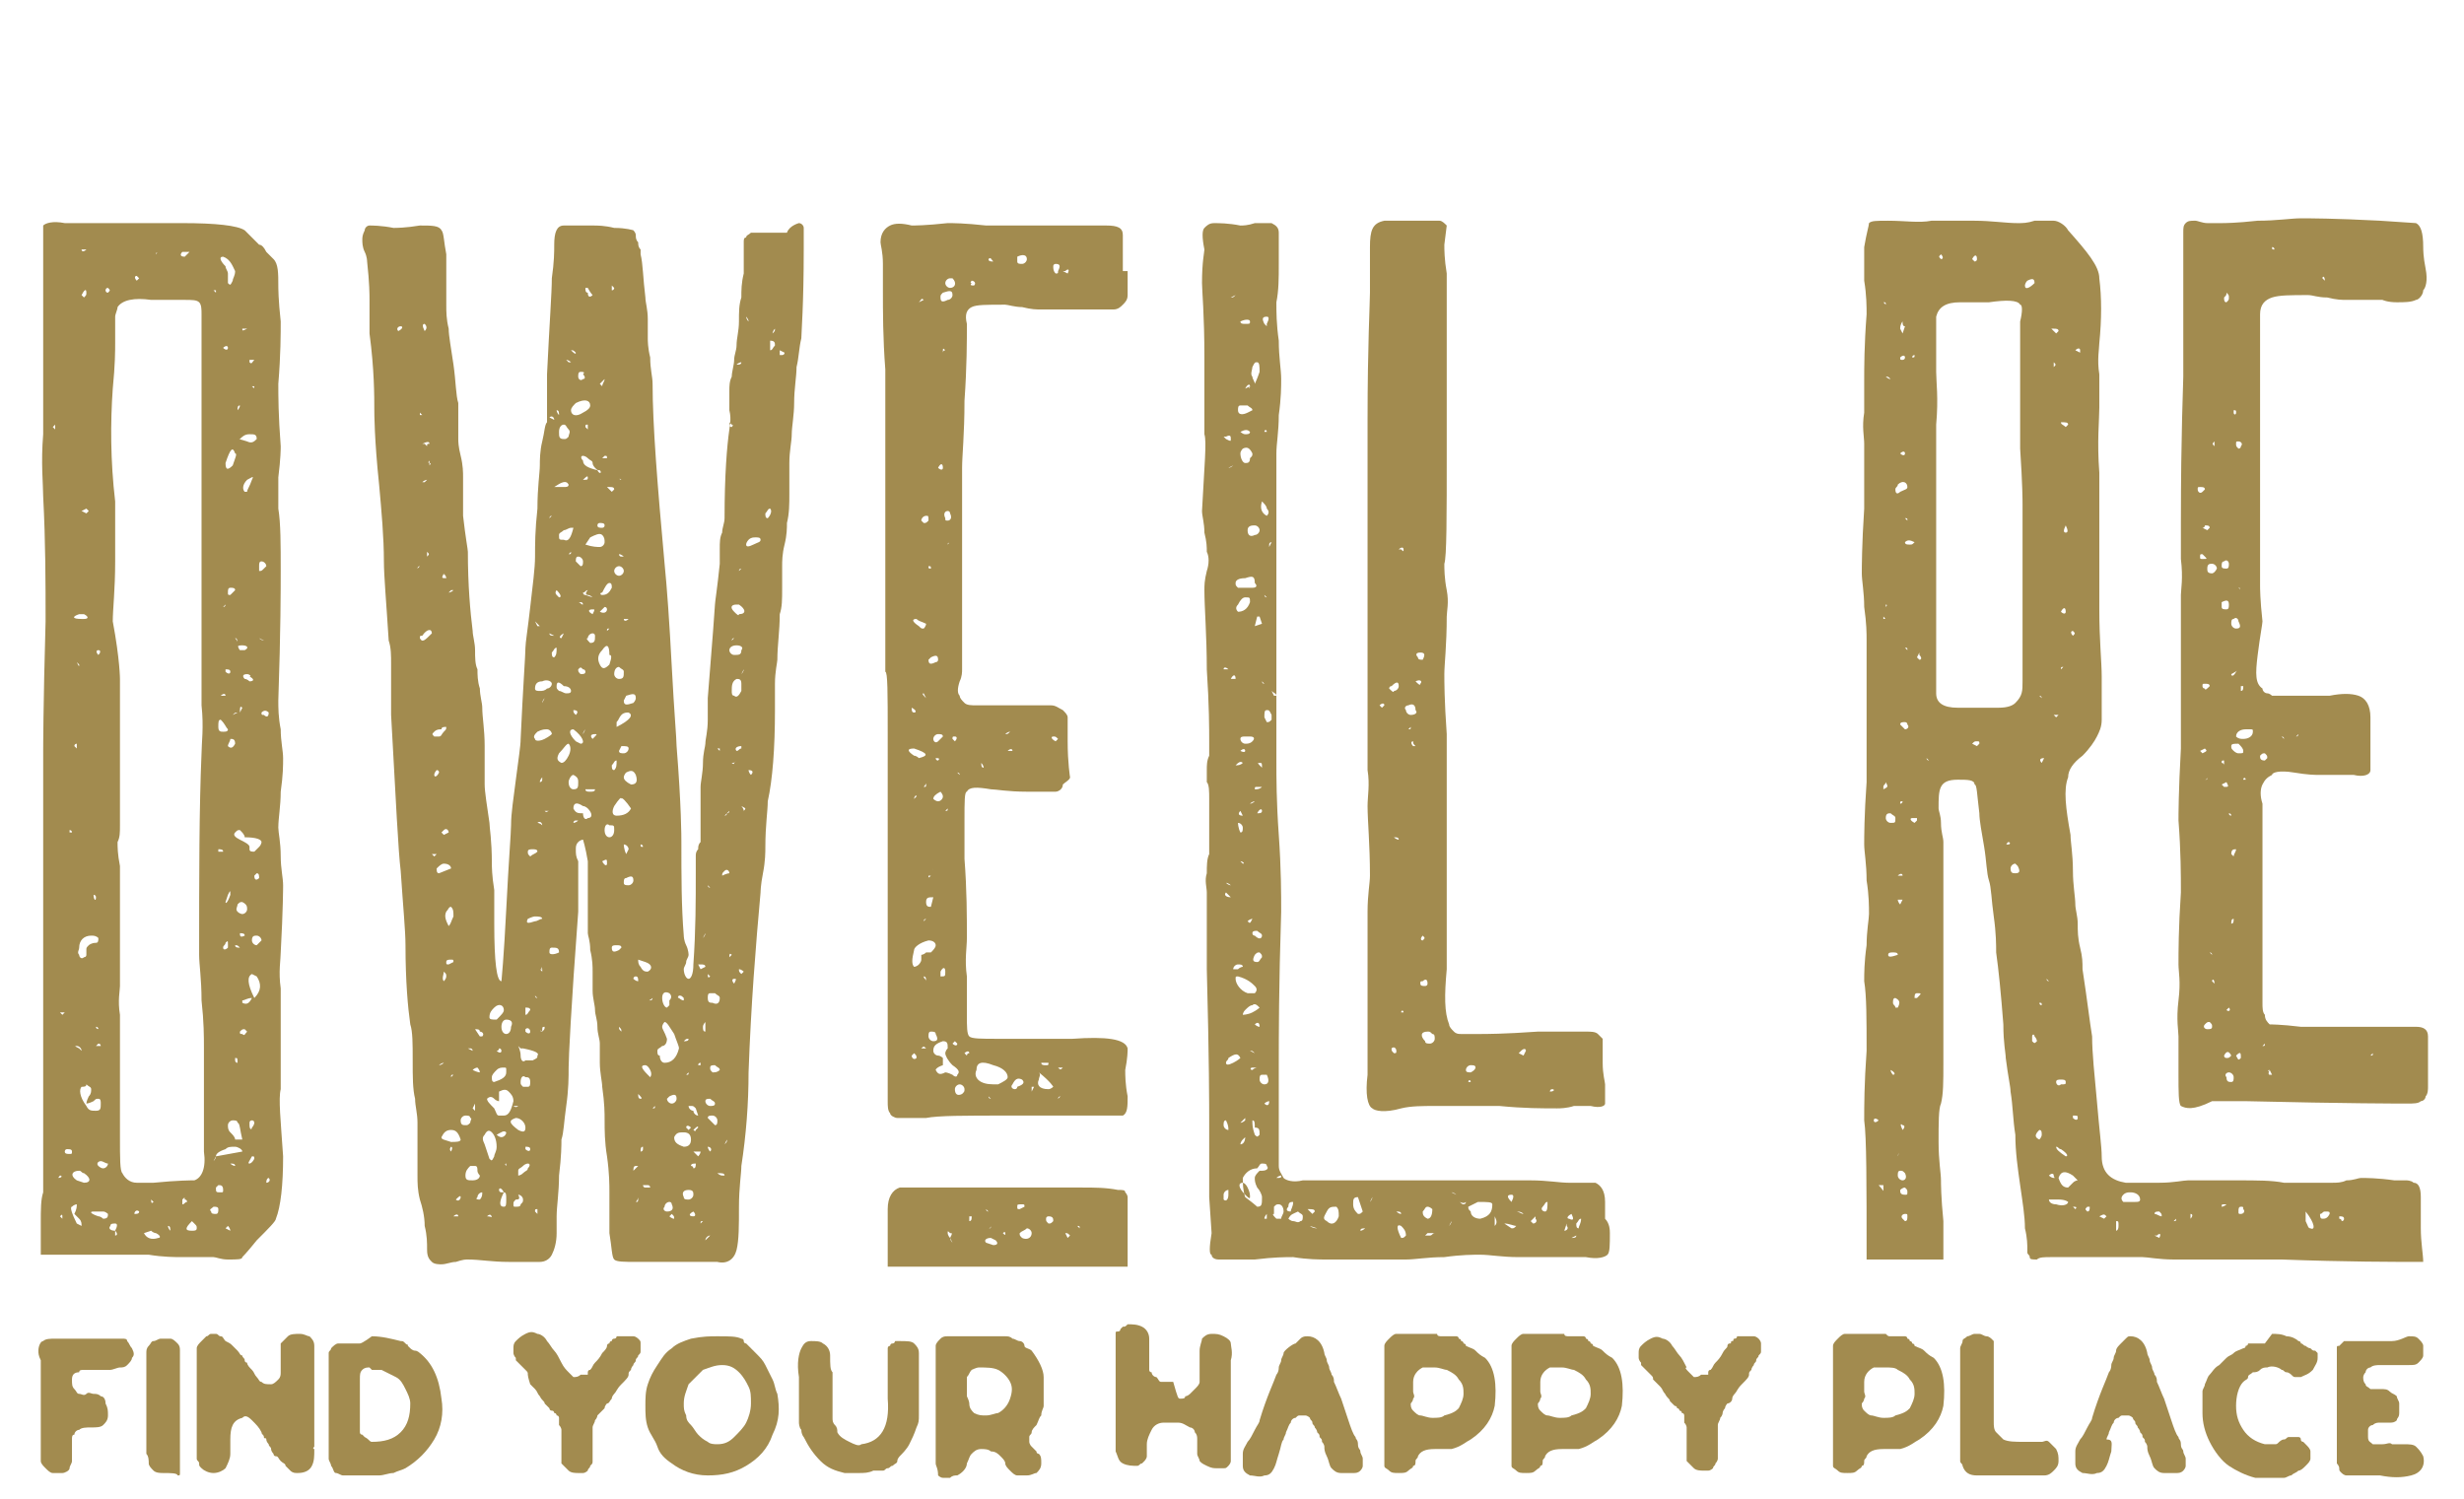
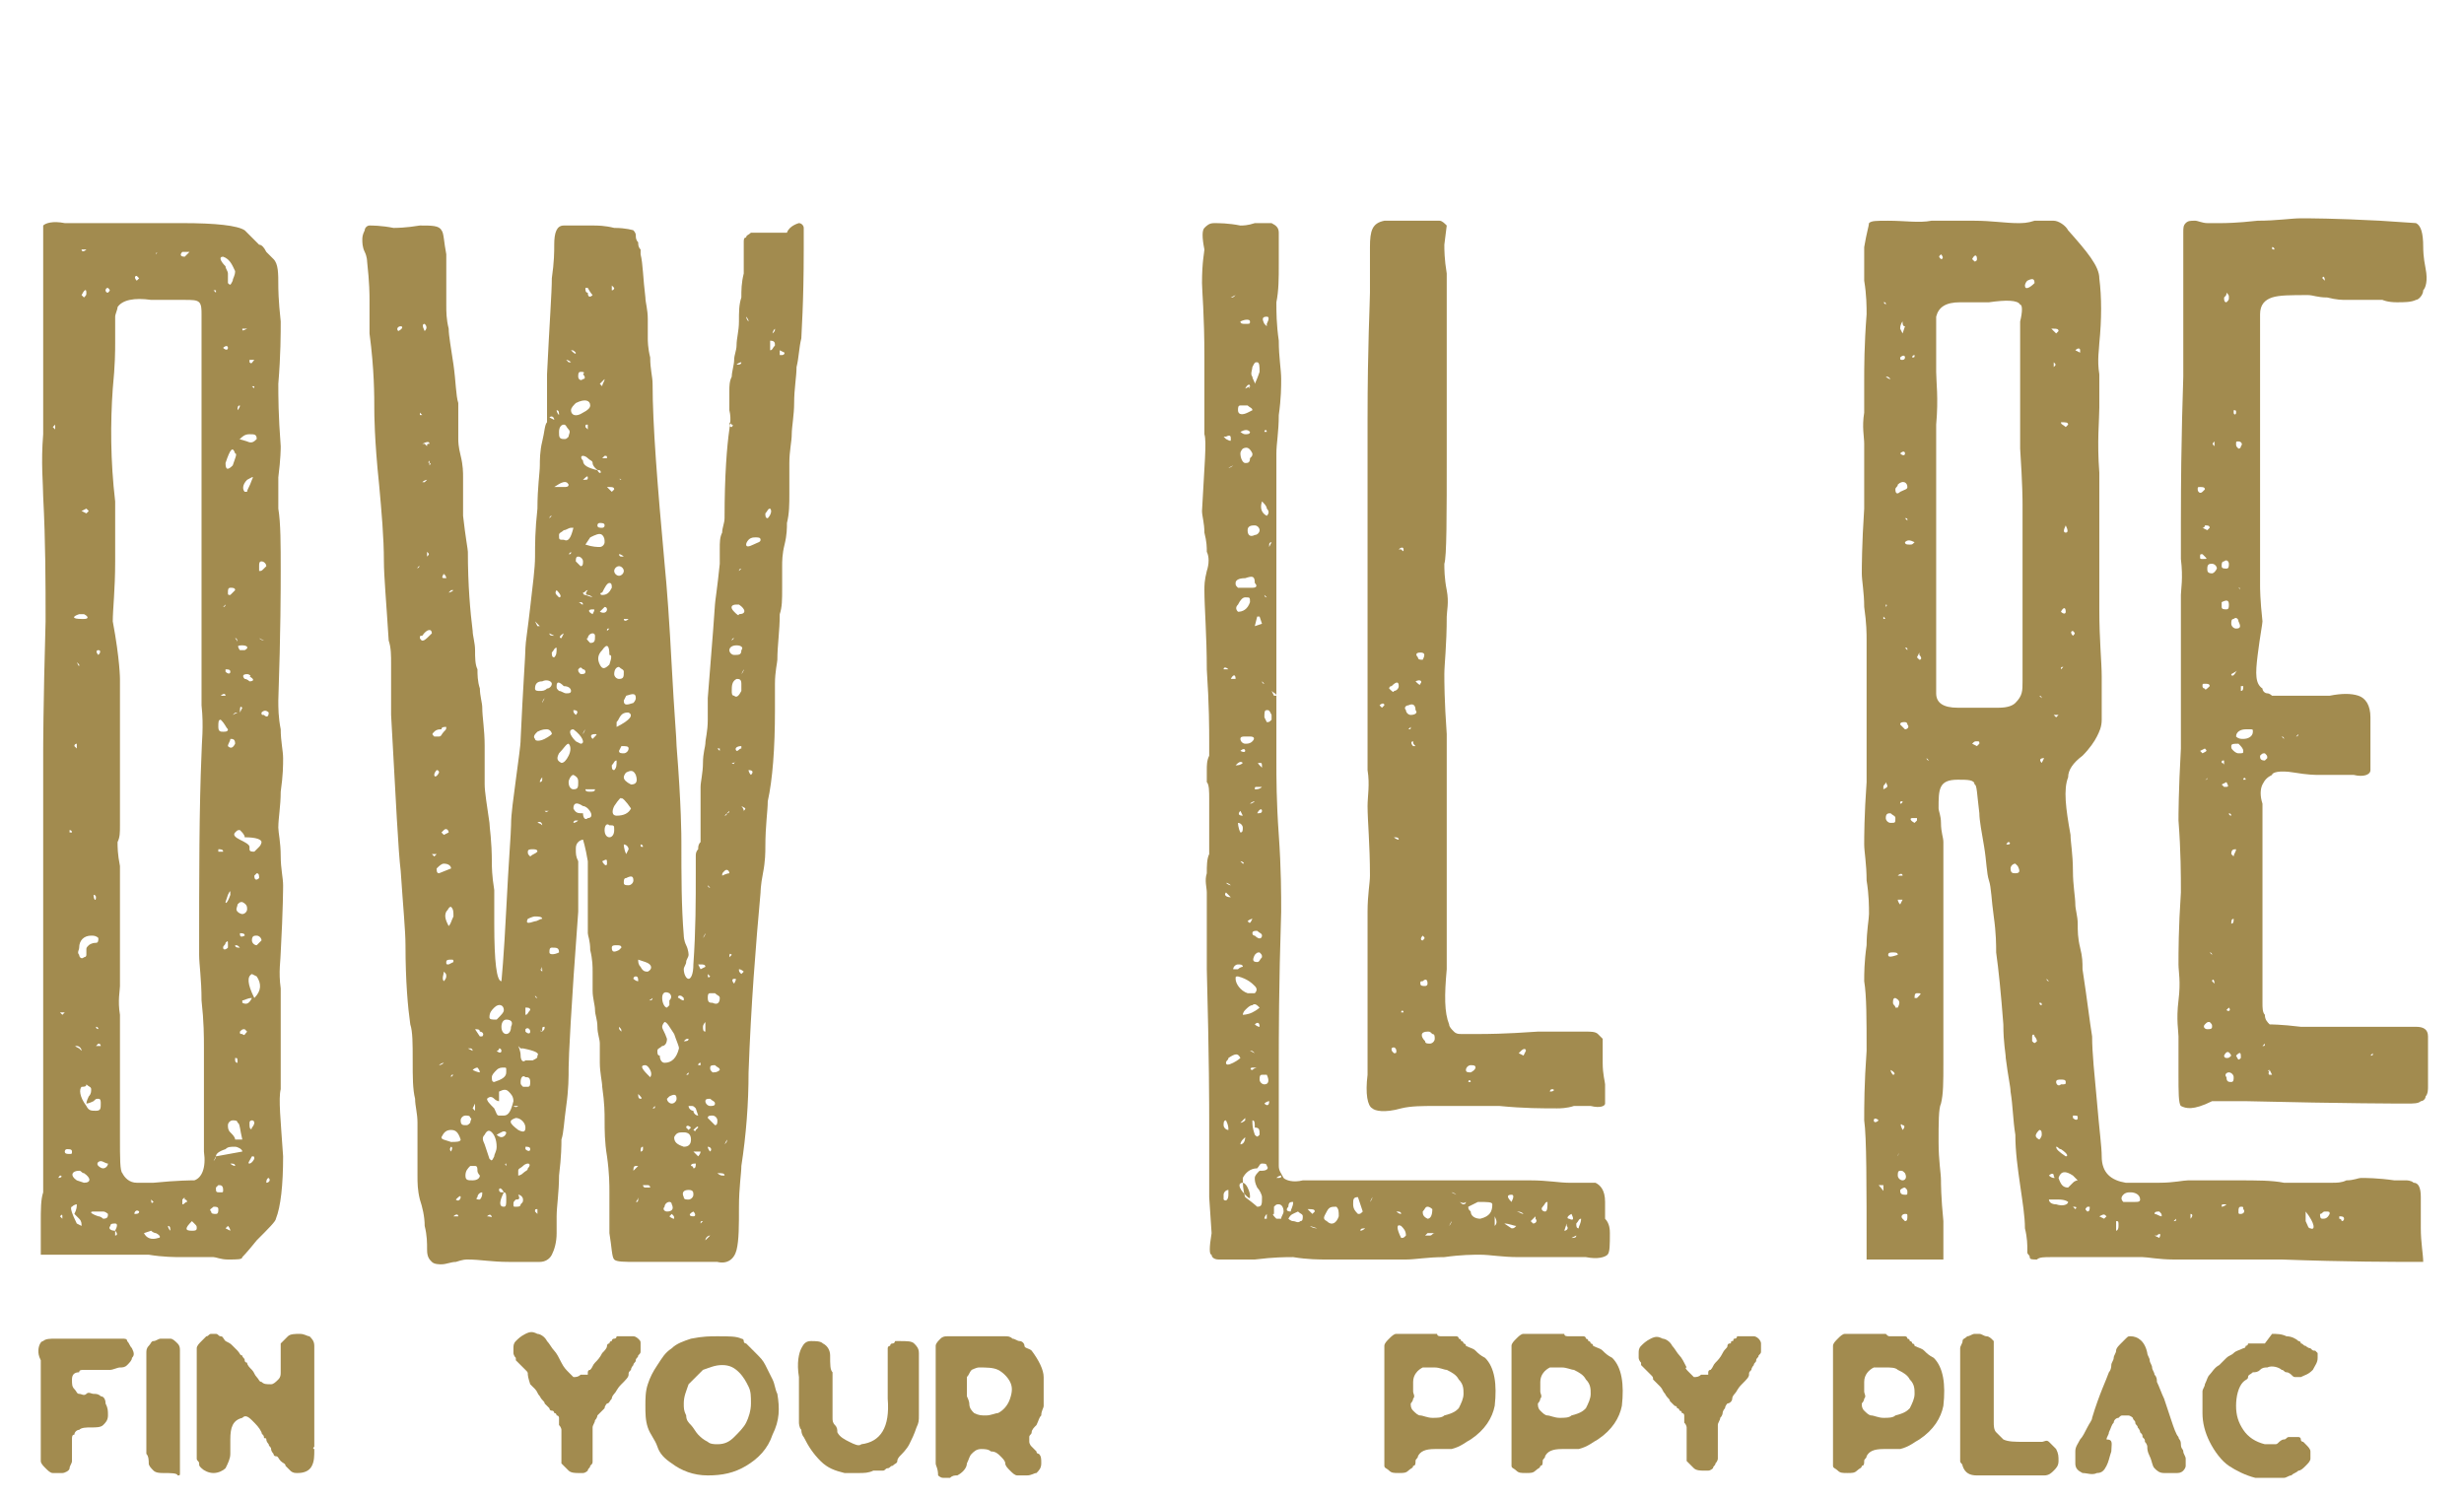
<svg xmlns="http://www.w3.org/2000/svg" version="1.1" id="Layer_1" x="0px" y="0px" viewBox="0 0 102.7 62.5" style="enable-background:new 0 0 102.7 62.5;" xml:space="preserve">
  <style type="text/css">
	.st0{fill:#A28B4F;}
</style>
  <g>
    <path class="st0" d="M11.8,48.2c0,1.2-0.1,2.1-0.3,2.6c0,0.1-0.3,0.4-0.8,0.9c-0.4,0.5-0.6,0.7-0.6,0.7c0,0.1-0.2,0.1-0.6,0.1   c-0.3,0-0.5-0.1-0.6-0.1c-0.1,0-0.3,0-0.4,0c-0.2,0-0.3,0-0.5,0c-0.2,0-0.3,0-0.4,0c-0.3,0-0.8,0-1.4-0.1c-0.7,0-1.2,0-1.5,0   c-0.1,0-0.5,0-1.3,0c-0.7,0-1.3,0-1.7,0c0-0.3,0-0.7,0-1.3c0-0.6,0-1,0.1-1.3c0-1.4,0-2.4,0-2.8c0-0.3,0-2,0-5.1c0-0.5,0-1.3,0-2.5   c0-1.2,0-2.1,0-2.7c0-1.8,0-3.5,0-5.3c0,0,0-1.9,0.1-5.4c0-1.6,0-3.3-0.1-5.2c0-0.5-0.1-1.4,0-2.6c0-1.2,0-2.1,0-2.6   c0-0.4,0-1.3,0-2.6c0-1.3,0-2.2,0-2.6c0-0.5,0-0.8,0-0.9c0.1-0.1,0.4-0.2,0.9-0.1L5,9.3c0.2,0,0.3,0,0.5,0s0.4,0,0.5,0   c0.2,0,0.3,0,0.5,0c0.2,0,0.4,0,0.6,0c0.2,0,0.3,0,0.5,0c1.4,0,2.3,0.1,2.6,0.3c0,0,0.2,0.2,0.6,0.6c0.1,0,0.2,0.1,0.3,0.3   c0.1,0.1,0.3,0.3,0.3,0.3c0.2,0.2,0.2,0.6,0.2,1.1c0,0.1,0,0.6,0.1,1.5c0,0.5,0,1.4-0.1,2.6c0,0.5,0,1.3,0.1,2.6   c0,0.1,0,0.5-0.1,1.3c0,0.3,0,0.7,0,1.3c0.1,0.6,0.1,1.5,0.1,2.6c0,0.7,0,2.5-0.1,5.4c0,0.3,0,0.7,0.1,1.2c0,0.5,0.1,0.9,0.1,1.2   c0,0.3,0,0.7-0.1,1.4c0,0.6-0.1,1.1-0.1,1.5c0,0.2,0.1,0.6,0.1,1.2c0,0.5,0.1,0.9,0.1,1.2c0,0,0,1-0.1,2.8c0,0.3-0.1,0.8,0,1.5   c0,0.6,0,1.1,0,1.5c0,0.2,0,0.7,0,1.3c0,0.6,0,1.1,0,1.4C11.6,45.8,11.7,46.7,11.8,48.2z M2.3,17.7l-0.1,0.1l0.1,0.1L2.3,17.7   L2.3,17.7z M2.5,15.1c0,0-0.1,0.1-0.1,0.1L2.5,15.1z M2.7,42.2c0,0-0.1,0-0.2,0l0.1,0.1L2.7,42.2z M2.5,49c0,0-0.1,0.1-0.1,0.2   v-0.1C2.6,49.1,2.6,49,2.5,49z M2.5,50.7c0,0,0.1,0.1,0.1,0.1C2.6,50.6,2.6,50.6,2.5,50.7z M2.6,11.4L2.6,11.4L2.6,11.4z M2.7,48   c0,0.1,0.1,0.1,0.2,0.1S3,48.1,3,48s-0.1-0.1-0.2-0.1C2.7,47.9,2.7,48,2.7,48z M2.8,15.6L2.8,15.6L2.8,15.6z M3,34.7   c0-0.1-0.1-0.1-0.1-0.1v0.1C2.9,34.7,2.9,34.7,3,34.7C3,34.7,3,34.7,3,34.7z M3.4,51.1c0-0.1,0-0.2-0.1-0.3   c-0.1-0.1-0.2-0.2-0.2-0.2c0.1-0.2,0.1-0.3,0.1-0.4c0,0-0.1,0-0.2,0.1c-0.1,0,0,0.3,0.2,0.7C3.4,51.1,3.4,51.1,3.4,51.1z M3.5,49.3   c0.3,0,0.3-0.2,0-0.4c-0.1,0-0.1-0.1-0.2-0.1c-0.3,0-0.4,0.2-0.1,0.4L3.5,49.3z M3,41.6l0.1-0.1C3.1,41.5,3.1,41.6,3,41.6z M3.2,31   c0,0-0.1,0-0.1,0.1l0.1,0.1V31z M3.3,25.6C3,25.7,3,25.8,3.4,25.8c0,0,0.1,0,0.1,0c0.2,0,0.2-0.1,0-0.2L3.3,25.6z M3.2,43.6   c-0.1,0-0.1,0,0.1,0.1l0.1,0.1C3.4,43.7,3.3,43.6,3.2,43.6z M3.2,27.6L3.2,27.6c0.1,0.2,0.1,0.2,0.1,0.1   C3.3,27.7,3.3,27.7,3.2,27.6z M4.1,39.1C4,39,3.9,39,3.8,39c-0.3,0-0.5,0.2-0.5,0.5c0,0.1-0.1,0.2,0,0.3c0,0.1,0.1,0.2,0.2,0.1   c0,0,0.1,0,0.1-0.1c0-0.1,0-0.1,0-0.2c0-0.1,0-0.1,0.1-0.2c0,0,0.1-0.1,0.3-0.1C4.1,39.3,4.1,39.2,4.1,39.1z M3.3,17.1   C3.3,17,3.3,17,3.3,17.1C3.3,17.1,3.3,17.1,3.3,17.1z M3.3,29.2L3.3,29.2C3.3,29.3,3.3,29.2,3.3,29.2z M3.4,45.3   c-0.1,0.1-0.1,0.4,0.2,0.8c0.1,0.2,0.2,0.2,0.4,0.2c0.2,0,0.2-0.1,0.2-0.3c0-0.1,0-0.2-0.1-0.2c-0.1,0-0.1,0-0.2,0.1   C3.7,46,3.6,46,3.6,46c0,0,0-0.1,0.1-0.3c0.1-0.1,0.1-0.2,0.1-0.3c0-0.1-0.1-0.1-0.2-0.2C3.6,45.3,3.5,45.3,3.4,45.3z M3.6,10.4   L3.6,10.4H3.4C3.4,10.5,3.5,10.5,3.6,10.4z M3.6,12.2c0-0.2-0.1-0.1-0.2,0.1l0.1,0.1C3.6,12.3,3.6,12.3,3.6,12.2z M3.6,21.4   l0.1-0.1l-0.1-0.1l-0.2,0.1L3.6,21.4z M3.6,43.3L3.6,43.3L3.6,43.3z M3.8,28.7L3.8,28.7L3.8,28.7z M3.9,50.5   c-0.2,0-0.1,0.1,0.2,0.2c0.1,0,0.2,0.1,0.2,0.1c0.2,0,0.2-0.1,0.2-0.2c0,0-0.1-0.1-0.2-0.1c-0.1,0-0.2,0-0.3,0   C4,50.5,3.9,50.5,3.9,50.5z M4,37.4c0-0.1-0.1-0.1-0.1-0.1C3.9,37.5,4,37.6,4,37.4z M4,35.9L4,35.9L4,35.9z M4,42.8   c0,0.1,0.1,0.1,0.2,0.1H4.1C4.1,42.9,4.1,42.8,4,42.8C4.1,42.8,4.1,42.8,4,42.8z M4.2,48.4c-0.1,0-0.2,0.1-0.1,0.2   c0,0,0.1,0.1,0.2,0.1s0.2-0.1,0.2-0.2C4.4,48.5,4.3,48.4,4.2,48.4z M4.1,27.1c-0.1,0-0.1,0.1,0,0.2C4.2,27.2,4.2,27.1,4.1,27.1z    M4.2,43.6c0,0,0-0.1-0.1-0.1l-0.1,0.1H4.2z M4.3,44.4L4.3,44.4L4.3,44.4z M4.4,11.1L4.4,11.1L4.4,11.1z M4.5,12   c-0.1,0-0.1,0.1-0.1,0.1c0,0,0,0.1,0.1,0.1C4.6,12.1,4.6,12.1,4.5,12z M4.8,51.3C4.9,51.1,4.9,51,4.8,51s-0.2,0-0.2,0.1   C4.5,51.2,4.6,51.3,4.8,51.3z M4.8,51.5c0.1,0,0.1-0.1,0-0.2C4.8,51.4,4.8,51.4,4.8,51.5C4.8,51.5,4.8,51.5,4.8,51.5z M8.1,49.2   c0.3-0.1,0.5-0.5,0.4-1.2c0-0.5,0-1.9,0-4.3c0-0.5,0-1.1-0.1-2c0-0.9-0.1-1.5-0.1-1.9c0-3.3,0-6.1,0.1-8.4c0-0.4,0.1-1.1,0-2   c0-1,0-1.7,0-2c0-0.3,0-1.1,0-2.2c0-1.1,0-1.8,0-2.2c0-4.5,0-7.2,0-8.1c0-0.3,0-0.9,0-1.8c0-0.2,0-0.4-0.1-0.5   c-0.1-0.1-0.3-0.1-0.6-0.1c-0.6,0-1,0-1.4,0c-0.7-0.1-1.2,0-1.4,0.3c0,0.1-0.1,0.3-0.1,0.4c0,0.1,0,0.3,0,0.6c0,0.2,0,0.4,0,0.5   c0,0.3,0,0.9-0.1,1.9c-0.1,1.4-0.1,3,0.1,4.7c0,0.5,0,1.3,0,2.5c0,1.2-0.1,2-0.1,2.5C5,27.5,5,28.3,5,28.3c0,0.5,0,1.4,0,2.5   c0,0.2,0,0.5,0,1c0,0.5,0,0.8,0,1.1c0,0.2,0,0.4,0,0.7c0,0.3,0,0.5,0,0.8c0,0.3,0,0.5-0.1,0.7c0,0.2,0,0.5,0.1,1   C5,36.4,5,36.8,5,37c0,0.6,0,1.3,0,2.1c0,0.2,0,0.6,0,1.1c0,0.5,0,0.7,0,0.9c0,0.2-0.1,0.6,0,1.2c0,0.5,0,0.8,0,0.9   c0,1.4,0,2.8,0,4.2c0,0.9,0,1.4,0.1,1.5c0.1,0.2,0.3,0.4,0.6,0.4c0.3,0,0.5,0,0.7,0C7.4,49.2,8,49.2,8.1,49.2z M5.4,50.1L5.4,50.1   C5.4,50.2,5.4,50.2,5.4,50.1z M5.6,50.6c0.1,0,0.2,0,0.2-0.1C5.7,50.4,5.6,50.5,5.6,50.6z M5.7,11.5c-0.1,0-0.1,0.1,0,0.2l0.1-0.1   L5.7,11.5z M6.6,51.6c0.1,0,0.1-0.1-0.1-0.2c0,0-0.1,0-0.2-0.1L6,51.4C6.1,51.6,6.3,51.7,6.6,51.6z M6.4,50.1l-0.1-0.1   C6.3,50.1,6.3,50.2,6.4,50.1C6.3,50.2,6.3,50.2,6.4,50.1z M6.4,50.9C6.4,50.9,6.4,50.9,6.4,50.9L6.4,50.9z M6.5,10.6   C6.5,10.6,6.4,10.6,6.5,10.6C6.5,10.7,6.5,10.7,6.5,10.6C6.6,10.6,6.6,10.6,6.5,10.6C6.6,10.5,6.5,10.5,6.5,10.6z M7.1,51.3   c0-0.1,0-0.2-0.1-0.2C7,51.1,7,51.2,7.1,51.3z M7.7,10.5c0,0-0.1,0-0.1,0c-0.1,0.1-0.1,0.2,0.1,0.2l0.2-0.2H7.7z M7.6,50   c0,0.1,0,0.1,0,0.2c0.1,0,0.1-0.1,0.2-0.1c0,0,0-0.1-0.1-0.1C7.7,49.9,7.7,49.9,7.6,50C7.6,50,7.6,50,7.6,50z M8,51.3   c0.1,0,0.2,0,0.2-0.1c0-0.1,0-0.1-0.1-0.2c0,0-0.1-0.1-0.1-0.1C7.7,51.2,7.7,51.3,8,51.3z M8.3,49.9C8.3,49.9,8.4,49.9,8.3,49.9   L8.3,49.9z M8.6,10.6C8.6,10.6,8.6,10.6,8.6,10.6L8.6,10.6z M8.8,50.5c0,0.1,0.1,0.1,0.2,0.1c0.1,0,0.1-0.1,0.1-0.2   c0-0.1-0.1-0.1-0.2-0.1C8.8,50.4,8.7,50.4,8.8,50.5z M9,48.2l1.1-0.2c0-0.1-0.2-0.2-0.3-0.2c-0.2,0-0.3,0-0.4,0.1   C9.1,48,9,48.1,9,48.2l-0.1,0.2C8.9,48.4,9,48.3,9,48.2z M9,12.1c0,0-0.1,0-0.1,0L9,12.2v-0.1C9.2,12.1,9.2,12.1,9,12.1z M9,49.5   c0,0.2,0,0.2,0.2,0.2c0.1,0,0.1,0,0.1-0.1c0-0.2-0.1-0.2-0.2-0.2C9.1,49.4,9.1,49.4,9,49.5z M9.2,30c-0.1,0-0.1,0.1-0.1,0.3   c0,0.2,0.1,0.2,0.2,0.2c0.1,0,0.2,0,0.2-0.1C9.4,30.3,9.4,30.2,9.2,30z M9.1,44.9L9.1,44.9L9.1,44.9z M9.3,35.5   c0-0.1-0.1-0.1-0.2-0.1v0.1C9.3,35.5,9.3,35.5,9.3,35.5z M9.3,10.7c-0.2,0-0.1,0.2,0.1,0.4c0,0.1,0.1,0.2,0.1,0.3   c0,0.3,0,0.4,0,0.4c0.1,0.1,0.1,0.1,0.2-0.1c0-0.1,0.1-0.2,0.1-0.4C9.7,11.1,9.6,10.8,9.3,10.7z M9.4,29c0-0.1-0.1-0.1-0.2,0   C9.3,29,9.4,29,9.4,29z M9.2,32.7L9.2,32.7L9.2,32.7z M9.3,13.7L9.3,13.7L9.3,13.7z M9.5,14.5c0-0.1-0.1-0.1-0.2,0H9.3   C9.4,14.6,9.5,14.6,9.5,14.5z M9.3,21.3L9.3,21.3L9.3,21.3z M9.4,25.2l-0.1,0.1C9.4,25.3,9.4,25.2,9.4,25.2z M9.4,36.4L9.4,36.4   C9.4,36.4,9.4,36.4,9.4,36.4z M9.3,39.5c0,0.1,0.1,0.1,0.2,0v-0.1c0-0.2,0-0.2-0.1-0.1C9.4,39.4,9.3,39.4,9.3,39.5z M9.3,44.1   L9.3,44.1L9.3,44.1z M9.4,45.4L9.4,45.4C9.4,45.4,9.4,45.4,9.4,45.4z M9.8,18.9c-0.1-0.3-0.2-0.2-0.4,0.4c0,0.3,0.1,0.3,0.3,0.1   C9.8,19.1,9.9,18.9,9.8,18.9z M9.4,23.3L9.4,23.3L9.4,23.3z M9.6,28c0-0.1-0.1-0.1-0.2-0.1V28C9.5,28.1,9.6,28.1,9.6,28z M9.6,37.3   c0-0.2,0-0.2-0.1,0l-0.1,0.3C9.4,37.7,9.5,37.6,9.6,37.3z M9.9,46.8c0-0.1-0.1-0.1-0.2-0.1c-0.1,0-0.2,0.1-0.2,0.2   c0,0.1,0,0.2,0.1,0.3c0.1,0.1,0.2,0.2,0.2,0.3c0,0,0.1,0,0.2,0c0,0,0.1,0,0.1,0C10,47.1,10,46.8,9.9,46.8z M9.5,31.1   c0.1,0.1,0.2,0.1,0.3-0.1c0-0.2-0.1-0.2-0.2-0.2C9.6,30.9,9.5,31,9.5,31.1z M9.5,32L9.5,32L9.5,32z M9.6,51.3c0,0,0-0.1-0.1-0.2   l-0.1,0.1L9.6,51.3z M9.8,24.6c0-0.1-0.1-0.1-0.2-0.1c-0.1,0-0.1,0.1-0.1,0.2c0,0.1,0,0.1,0.1,0.1C9.7,24.7,9.8,24.6,9.8,24.6z    M9.6,26.2L9.6,26.2L9.6,26.2z M9.6,48.5L9.6,48.5c0.1,0.1,0.2,0.1,0.2,0.1C9.8,48.5,9.7,48.5,9.6,48.5z M9.8,15.3L9.8,15.3   L9.8,15.3z M9.9,29.7c-0.1,0-0.1,0-0.2,0.1L9.9,29.7z M10.6,35.5c0,0,0.1-0.1,0.2-0.2c0.1-0.1,0.1-0.2,0.1-0.2   c0-0.1-0.2-0.2-0.7-0.2c0-0.1-0.1-0.2-0.2-0.3c-0.1,0-0.1,0-0.2,0.1c-0.1,0.1,0,0.2,0.2,0.3c0.2,0.1,0.4,0.2,0.4,0.3   c0,0,0,0.1,0,0.1C10.4,35.5,10.5,35.5,10.6,35.5z M9.8,26.6c0,0,0.1,0.1,0.1,0.2c0,0.2,0.1,0.3,0.1,0.3c0,0,0.1,0,0.2,0   c0.2-0.1,0.1-0.2-0.1-0.2c-0.1,0-0.2,0-0.2,0.1C9.9,26.7,9.9,26.6,9.8,26.6z M10,39.5L10,39.5c-0.1-0.1-0.1-0.1-0.2-0.1   C9.8,39.5,9.9,39.5,10,39.5z M9.8,44.1v0.1c0,0,0,0.1,0.1,0.1C9.9,44.1,9.9,44.1,9.8,44.1z M10,16.9c-0.1,0-0.1,0.1-0.1,0.2   C9.9,17.1,10,17,10,16.9z M10.3,18.4c0.2,0.1,0.3,0,0.4-0.1c0-0.2-0.1-0.2-0.3-0.2c-0.2,0-0.3,0.1-0.4,0.2   C9.9,18.3,10,18.3,10.3,18.4z M10,29.7c0.1-0.2,0.1-0.2,0.1-0.2C10,29.4,10,29.5,10,29.7z M10.1,38.1c0.1,0,0.2-0.1,0.2-0.2   c0-0.1,0-0.2-0.2-0.3c-0.1,0-0.1,0-0.2,0.1c0,0.1-0.1,0.2,0,0.3C10,38.1,10.1,38.1,10.1,38.1z M10.2,39c0-0.1-0.1-0.1-0.2-0.1   C10,39,10,39.1,10.2,39C10.2,39.1,10.2,39.1,10.2,39z M10,43c0,0.1,0,0.1,0.1,0.1c0.1,0.1,0.1,0,0.2-0.1c0,0-0.1-0.1-0.1-0.1   C10.1,42.9,10.1,42.9,10,43z M10,43.6C10,43.6,10,43.6,10,43.6L10,43.6z M10.3,13.7h-0.2C10.1,13.8,10.1,13.8,10.3,13.7   C10.2,13.8,10.2,13.8,10.3,13.7z M10.1,22.5L10.1,22.5L10.1,22.5z M10.1,41.7c0,0.1,0,0.1,0,0.1c0.2,0.1,0.3,0,0.4-0.2   C10.3,41.6,10.2,41.7,10.1,41.7z M10.1,50.9L10.1,50.9L10.1,50.9L10.1,50.9z M10.3,28.1c-0.2,0-0.2,0.1-0.1,0.2   c0.1,0,0.2,0.1,0.2,0.1c0.2,0,0.2-0.1,0-0.2C10.5,28.2,10.4,28.1,10.3,28.1z M10.3,20c-0.2,0.2-0.2,0.4-0.1,0.5c0,0,0.1,0,0.1,0   c0-0.1,0.1-0.2,0.2-0.5C10.6,19.8,10.5,19.9,10.3,20z M10.3,19.4L10.3,19.4L10.3,19.4z M10.3,31.9L10.3,31.9L10.3,31.9   C10.2,31.9,10.2,31.9,10.3,31.9z M10.6,41.6c0.3-0.3,0.3-0.6,0.1-0.9l-0.2-0.1C10.3,40.7,10.3,41,10.6,41.6z M10.4,48.5   c0,0,0.1,0,0.2-0.2c0-0.1,0-0.1-0.1-0.1C10.4,48.4,10.3,48.5,10.4,48.5z M10.4,30.1L10.4,30.1L10.4,30.1z M10.4,15   c0,0.1,0,0.1,0,0.1c0.1,0.1,0.1,0,0.2-0.1C10.6,15,10.6,15,10.4,15C10.5,15,10.4,15,10.4,15z M10.6,46.8c0,0,0-0.1-0.1-0.1   c0,0-0.1,0-0.1,0.1c0,0,0,0.1,0,0.1c0,0.2,0.1,0.2,0.1,0.1C10.6,46.9,10.6,46.8,10.6,46.8z M10.6,16.1h-0.1   C10.6,16.2,10.6,16.2,10.6,16.1z M10.5,39.2c0,0.1,0.1,0.2,0.2,0.2c0.1-0.1,0.1-0.1,0.2-0.2c0-0.1-0.1-0.2-0.2-0.2   C10.6,39,10.5,39,10.5,39.2z M10.6,27.8v0.1V27.8z M10.6,36.5c0,0.2,0.1,0.2,0.2,0.1c0-0.1,0-0.2-0.1-0.2L10.6,36.5z M10.8,26.6   C10.7,26.7,10.7,26.7,10.8,26.6c0.1,0.1,0.2,0.1,0.2,0.1L10.8,26.6z M10.8,31.9C10.8,31.9,10.8,31.9,10.8,31.9   C10.7,31.9,10.7,31.9,10.8,31.9z M10.8,21.2L10.8,21.2L10.8,21.2z M10.8,33.8L10.8,33.8L10.8,33.8z M11.1,23.6   c0-0.1-0.1-0.2-0.2-0.2s-0.1,0.1-0.1,0.2c0,0.1,0,0.1,0,0.2c0.1,0,0.1,0,0.2-0.1C11.1,23.6,11.1,23.6,11.1,23.6z M10.9,29.7   c0,0.1,0,0.1,0.1,0.1c0.1,0.1,0.2,0.1,0.2-0.1C11.1,29.6,11,29.6,10.9,29.7z M11,19.5L11,19.5L11,19.5z M10.9,24.4   C11,24.4,11,24.4,10.9,24.4L10.9,24.4z M11.1,49.3c0.1,0,0.2-0.1,0.1-0.2C11.2,49.1,11.1,49.1,11.1,49.3z" />
    <path class="st0" d="M33.3,9.3c0.1,0,0.2,0.1,0.2,0.2c0,0.1,0,0.3,0,0.5c0,0.2,0,0.3,0,0.4c0,2.3-0.1,3.5-0.1,3.7   c-0.1,0.4-0.1,0.8-0.2,1.2c0,0.4-0.1,0.9-0.1,1.5c0,0.5-0.1,1-0.1,1.3c0,0.3-0.1,0.7-0.1,1.2c0,0.5,0,0.9,0,1.3s0,0.8-0.1,1.2   c0,0.2,0,0.5-0.1,0.9c-0.1,0.4-0.1,0.7-0.1,0.9c0,0.2,0,0.5,0,0.9c0,0.5,0,0.8-0.1,1.1c0,0.7-0.1,1.3-0.1,1.9c0,0.1-0.1,0.5-0.1,1   c0,0.5,0,0.9,0,1.1c0,1.6-0.1,2.9-0.3,3.8c0,0.4-0.1,1-0.1,1.9c0,0.2,0,0.6-0.1,1.1c-0.1,0.5-0.1,0.8-0.1,0.8   c-0.2,2.2-0.4,4.7-0.5,7.5c0,1.3-0.1,2.6-0.3,3.9c0,0.3-0.1,0.9-0.1,1.7s0,1.4-0.1,1.8c-0.1,0.4-0.4,0.6-0.8,0.5   c-0.1,0-0.7,0-1.8,0h-1.5c-0.6,0-0.9,0-1-0.1c-0.1-0.1-0.1-0.5-0.2-1.1c0-0.5,0-1.1,0-1.7c0-0.3,0-0.8-0.1-1.5   c-0.1-0.6-0.1-1.1-0.1-1.5c0-0.3,0-0.7-0.1-1.4c0-0.2-0.1-0.6-0.1-1c0-0.4,0-0.7,0-0.8c0-0.2-0.1-0.4-0.1-0.7   c0-0.3-0.1-0.5-0.1-0.7c0-0.2-0.1-0.5-0.1-0.8s0-0.6,0-0.8c0-0.2,0-0.5-0.1-0.9c0-0.4-0.1-0.6-0.1-0.7c0-0.2,0-0.7,0-1.5   c0-0.5,0-0.9,0-1.5c-0.1-0.6-0.2-0.9-0.2-0.9c0,0-0.1,0-0.2,0.1c-0.1,0.1-0.1,0.2-0.1,0.3c0,0.2,0,0.3,0.1,0.5c0,0.2,0,0.3,0,0.4   c0,0.2,0,0.3,0,0.5s0,0.4,0,0.6c0,0.2,0,0.4,0,0.6c-0.3,4-0.4,6.1-0.4,6.5s0,0.9-0.1,1.6c-0.1,0.7-0.1,1.1-0.2,1.4   c0,0.2,0,0.7-0.1,1.5c0,0.7-0.1,1.3-0.1,1.7c0,0,0,0.3,0,0.7c0,0.4-0.1,0.7-0.2,0.9c-0.1,0.2-0.3,0.3-0.5,0.3c-0.2,0-0.4,0-0.7,0   c-0.3,0-0.5,0-0.6,0c-0.7,0-1.2-0.1-1.7-0.1c-0.1,0-0.2,0-0.5,0.1c-0.2,0-0.4,0.1-0.6,0.1c-0.1,0-0.3,0-0.4-0.1s-0.2-0.2-0.2-0.5   c0-0.3,0-0.6-0.1-1c0-0.4-0.1-0.8-0.2-1.1c-0.1-0.4-0.1-0.7-0.1-1c0-0.4,0-0.8,0-1.1c0-0.3,0-0.7,0-1.1c0-0.4-0.1-0.7-0.1-1   c-0.1-0.4-0.1-0.9-0.1-1.6s0-1.2-0.1-1.5c-0.1-0.7-0.2-1.8-0.2-3.3c0-0.6-0.1-1.6-0.2-3.1c-0.1-0.8-0.2-2.9-0.4-6.5   c0-0.2,0-0.6,0-1c0-0.4,0-0.8,0-1.1c0-0.4,0-0.7-0.1-1c-0.1-1.6-0.2-2.7-0.2-3.3c0-1-0.1-2.1-0.2-3.2c-0.2-1.9-0.2-3-0.2-3.1   c0-0.6,0-1.7-0.2-3.2c0-0.1,0-0.5,0-1.4c0-0.2,0-0.7-0.1-1.6c0,0,0-0.2-0.1-0.4c-0.1-0.2-0.1-0.4-0.1-0.5s0-0.2,0.1-0.4   c0-0.1,0.1-0.2,0.2-0.2c0.1,0,0.5,0,1,0.1c0.1,0,0.5,0,1.1-0.1c0.5,0,0.8,0,0.9,0.2c0.1,0.1,0.1,0.5,0.2,1c0,0.2,0,0.6,0,1   c0,0.4,0,0.8,0,1.1c0,0.3,0,0.6,0.1,1c0,0.3,0.1,0.8,0.2,1.5c0.1,0.7,0.1,1.3,0.2,1.6c0,0.1,0,0.4,0,0.7c0,0.4,0,0.6,0,0.8   c0,0.1,0,0.3,0.1,0.7c0.1,0.4,0.1,0.7,0.1,0.9c0,0.1,0,0.4,0,0.8c0,0.5,0,0.8,0,0.8c0.1,0.9,0.2,1.4,0.2,1.5c0,1.4,0.1,2.5,0.2,3.3   c0,0.2,0.1,0.5,0.1,0.8c0,0.3,0,0.6,0.1,0.8c0,0.2,0,0.5,0.1,0.8c0,0.3,0.1,0.6,0.1,0.8c0,0.4,0.1,0.9,0.1,1.6c0,0.6,0,1.2,0,1.6   c0,0.3,0.1,0.9,0.2,1.6c0,0.2,0.1,0.7,0.1,1.7c0,0.1,0,0.5,0.1,1.1c0,0.6,0,1.1,0,1.4c0,1.6,0.1,2.4,0.3,2.4c0,0,0.1-1,0.2-3   s0.2-3.2,0.2-3.5c0-0.5,0.1-1.1,0.2-1.9c0.1-0.8,0.2-1.4,0.2-1.7c0.1-2.2,0.2-3.5,0.2-3.8c0-0.2,0.1-0.8,0.2-1.7   c0.1-0.9,0.2-1.6,0.2-2.1c0-0.5,0-1.1,0.1-2c0-0.9,0.1-1.5,0.1-1.8c0-0.2,0-0.6,0.1-1c0.1-0.4,0.1-0.7,0.2-0.8c0-0.2,0-0.6,0-1.1   c0-0.5,0-0.8,0-0.9c0.1-2.1,0.2-3.4,0.2-4c0.1-0.7,0.1-1.1,0.1-1.4c0-0.5,0.1-0.8,0.4-0.8c0.1,0,0.5,0,1.2,0c0.2,0,0.5,0,0.9,0.1   c0.5,0,0.8,0.1,0.8,0.1c0,0,0.1,0.1,0.1,0.2c0,0.1,0,0.2,0.1,0.3c0,0.1,0,0.2,0.1,0.3c0,0.1,0,0.2,0,0.2c0.1,0.4,0.1,1,0.2,1.8   c0,0.2,0.1,0.5,0.1,0.9s0,0.6,0,0.8c0,0.1,0,0.4,0.1,0.8c0,0.5,0.1,0.8,0.1,1.1c0,1.7,0.2,4.2,0.5,7.5c0.1,1,0.2,2.4,0.3,4.3   c0.1,1.9,0.2,3,0.2,3.3c0.2,2.5,0.2,3.8,0.2,4c0,1.4,0,2.7,0.1,3.9c0,0,0,0.2,0.1,0.4c0.1,0.2,0.1,0.4,0.1,0.4   c0,0.1-0.1,0.2-0.1,0.3c0,0.1-0.1,0.2-0.1,0.3c0,0.2,0.1,0.4,0.2,0.4c0.1,0,0.2-0.2,0.2-0.6c0.1-1.4,0.1-2.7,0.1-3.8   c0-0.1,0-0.2,0-0.3c0-0.1,0-0.2,0-0.4c0-0.1,0-0.2,0.1-0.3c0-0.1,0-0.2,0.1-0.3c0-0.1,0-0.2,0-0.3c0-0.2,0-0.3,0-0.5s0-0.4,0-0.5   c0-0.2,0-0.3,0-0.5c0-0.2,0-0.4,0-0.5c0-0.2,0.1-0.6,0.1-1c0-0.4,0.1-0.7,0.1-0.8c0-0.2,0.1-0.5,0.1-1c0-0.5,0-0.8,0-0.9   c0.2-2.5,0.3-3.8,0.3-3.9c0-0.1,0.1-0.7,0.2-1.7c0-0.2,0-0.4,0-0.6c0-0.3,0-0.5,0.1-0.7c0-0.2,0.1-0.4,0.1-0.6c0-1.8,0.1-3,0.2-3.7   c0-0.1,0.1-0.4,0-0.8c0-0.4,0-0.7,0-0.8c0-0.2,0-0.4,0.1-0.6c0-0.2,0.1-0.5,0.1-0.7c0-0.2,0.1-0.4,0.1-0.6c0-0.3,0.1-0.6,0.1-1   c0-0.4,0-0.7,0.1-1c0-0.3,0-0.6,0.1-1c0-0.4,0-0.7,0-1c0-0.1,0-0.2,0-0.3c0-0.1,0-0.2,0.1-0.2c0-0.1,0.1-0.1,0.2-0.2   c0.1,0,0.2,0,0.3,0c0.2,0,0.4,0,0.6,0c0.3,0,0.5,0,0.6,0C32.9,9.4,33.3,9.3,33.3,9.3z M16.6,13.8c0.2-0.1,0.2-0.2,0.1-0.2   C16.6,13.6,16.5,13.7,16.6,13.8L16.6,13.8z M17.3,15l0.2,0.1C17.5,15.1,17.4,15.1,17.3,15C17.4,15,17.4,15,17.3,15z M17.4,23.7   l0.1-0.1C17.4,23.6,17.4,23.7,17.4,23.7z M17.5,17.3c0,0,0.1,0,0.1,0l-0.1-0.1C17.5,17.2,17.5,17.3,17.5,17.3z M17.5,26.6   c0.1,0.2,0.2,0.1,0.5-0.2c0-0.2-0.2-0.2-0.4,0.1C17.5,26.5,17.5,26.5,17.5,26.6z M17.9,18.5c0-0.1-0.1-0.1-0.3,0h0.1   c0,0,0.1,0.1,0.1,0.1C17.8,18.5,17.8,18.5,17.9,18.5z M17.7,13.5c-0.1,0-0.1,0.1,0,0.3C17.8,13.7,17.8,13.6,17.7,13.5z M17.6,20.1   c0,0,0.1,0,0.1,0c0,0,0.1-0.1,0.1-0.1C17.8,20,17.7,20,17.6,20.1z M17.8,23v0.2C17.9,23.1,17.9,23.1,17.8,23z M17.9,19.2   c0,0-0.1,0.1,0,0.1c0,0,0,0.1,0,0.1c0,0,0.1-0.1,0-0.1C17.9,19.2,17.9,19.2,17.9,19.2z M18.1,35.7c0,0,0.1-0.1,0.1-0.1   c0,0-0.1,0-0.1,0c0,0-0.1,0-0.1,0C18,35.6,18,35.6,18.1,35.7z M18.4,30.4c-0.1,0-0.2,0-0.3,0.1c-0.1,0.1-0.1,0.1,0,0.2   c0.1,0,0.2,0,0.2,0c0.1,0,0.1-0.1,0.2-0.2c0.1-0.1,0.1-0.1,0.1-0.2C18.5,30.3,18.4,30.3,18.4,30.4z M18.1,32.3   c0,0.1,0.1,0.1,0.2-0.1c0,0,0-0.1-0.1-0.1C18.2,32.1,18.1,32.2,18.1,32.3z M18.2,36.2c0,0.1,0,0.2,0.1,0.2l0.5-0.2   c0-0.1-0.1-0.2-0.3-0.2C18.4,36,18.3,36.1,18.2,36.2z M18.5,44.3c0,0-0.1,0-0.2,0.1C18.3,44.4,18.4,44.4,18.5,44.3   C18.5,44.3,18.5,44.3,18.5,44.3z M18.5,23.9L18.5,23.9c-0.1,0.2-0.1,0.2,0.1,0.2C18.6,24.1,18.6,24,18.5,23.9   C18.6,24,18.5,24,18.5,23.9z M18.4,47.4c0,0.1,0.1,0.1,0.4,0.2c0.2,0,0.4,0,0.4-0.1c-0.1-0.3-0.2-0.4-0.4-0.4   C18.6,47.1,18.5,47.2,18.4,47.4z M18.5,40.9c0,0,0.1-0.1,0.1-0.2c0-0.1,0-0.1-0.1-0.2C18.5,40.6,18.4,40.8,18.5,40.9z M18.7,34.7   c0-0.1-0.1-0.2-0.2-0.1l-0.1,0.1c0,0,0.1,0.1,0.1,0.1C18.7,34.7,18.7,34.7,18.7,34.7z M18.7,38.6c0.1-0.1,0.1-0.2,0.2-0.4   c0-0.2,0-0.3-0.1-0.4c-0.1,0-0.1,0.1-0.2,0.2C18.5,38.2,18.6,38.4,18.7,38.6z M18.8,40c-0.1,0-0.2,0-0.2,0.1c0,0.1,0,0.1,0.1,0.1   l0.2-0.1C18.9,40,18.9,40,18.8,40z M18.9,24.6h-0.1l-0.1,0.1C18.7,24.7,18.8,24.7,18.9,24.6C18.8,24.7,18.9,24.6,18.9,24.6z    M18.9,44.8C18.9,44.8,18.8,44.8,18.9,44.8c-0.1,0-0.1,0-0.1,0.1L18.9,44.8z M18.8,48C18.8,48,18.9,48,18.8,48c0.1-0.2,0-0.2,0-0.2   C18.8,47.8,18.7,47.9,18.8,48C18.7,48,18.8,48,18.8,48z M18.9,50.7c0.2,0,0.2,0,0.2,0C19.1,50.6,19,50.6,18.9,50.7z M19,50   c0.1,0.1,0.2,0,0.2-0.1C19.2,49.8,19.1,49.9,19,50z M19.2,48.4c0-0.1,0-0.1,0-0.2C19.2,48.3,19.2,48.3,19.2,48.4   C19.2,48.4,19.2,48.4,19.2,48.4z M19.4,46.5c-0.1,0-0.2,0.1-0.2,0.2c0,0.2,0.1,0.2,0.2,0.2c0.1,0,0.1,0,0.2-0.1   c0-0.1,0.1-0.2,0-0.2C19.6,46.5,19.5,46.5,19.4,46.5z M19.4,45.9L19.4,45.9C19.4,45.9,19.4,45.9,19.4,45.9z M19.4,49   c0,0.2,0.1,0.2,0.3,0.2S20,49.1,20,49c0,0-0.1-0.1-0.1-0.2c0-0.1,0-0.2-0.1-0.2c0,0-0.1,0-0.2,0C19.5,48.7,19.4,48.8,19.4,49z    M19.5,43.7l0.2,0.1c0,0,0-0.1-0.1-0.1C19.6,43.7,19.5,43.7,19.5,43.7z M19.7,44.6c0.2,0.1,0.3,0.1,0.3,0.1c0-0.1-0.1-0.2-0.1-0.2   C19.9,44.5,19.8,44.5,19.7,44.6L19.7,44.6z M19.8,46.3c0,0,0-0.1,0-0.3l-0.1,0.2L19.8,46.3z M20,43c0-0.1-0.1-0.1-0.2-0.1l0.2,0.3   h0.1C20.2,43.1,20.1,43,20,43z M20,50c0.1-0.1,0.1-0.2,0.1-0.3c-0.1,0-0.2,0.1-0.2,0.2C19.8,50,19.9,50,20,50z M20.6,48.2   c0-0.1,0.1-0.2,0.1-0.4c0-0.3-0.1-0.5-0.2-0.6c-0.1-0.1-0.2-0.1-0.3,0.1c-0.1,0.1-0.1,0.2,0,0.4l0.2,0.6   C20.5,48.4,20.5,48.4,20.6,48.2z M20.3,45.8c0,0.1,0.1,0.2,0.3,0.4c0.1,0.2,0.1,0.3,0.2,0.3c0,0,0.1,0,0.2,0c0.2,0,0.3-0.2,0.4-0.6   c0-0.2-0.1-0.3-0.2-0.4c-0.1-0.1-0.2-0.1-0.4,0v0.4c0,0-0.1,0-0.2-0.1C20.5,45.7,20.4,45.7,20.3,45.8z M20.3,50.7   c0.2,0,0.3,0.1,0.2,0.1C20.5,50.6,20.4,50.6,20.3,50.7z M21,42.1c0-0.2-0.2-0.3-0.4-0.1c-0.1,0.1-0.2,0.2-0.2,0.4   c0,0.1,0.1,0.1,0.3,0.1C20.9,42.3,21,42.2,21,42.1z M21,44.5c-0.1,0-0.2,0-0.3,0.1c-0.1,0.1-0.2,0.2-0.2,0.3c0,0.1,0,0.2,0.1,0.2   c0.3-0.1,0.5-0.2,0.5-0.4c0,0,0-0.1,0-0.1C21.1,44.5,21.1,44.5,21,44.5z M20.7,43.8c0.1,0.1,0.2,0.1,0.2,0c0,0,0-0.1-0.1-0.1   C20.8,43.8,20.7,43.8,20.7,43.8z M20.7,47.3c0,0,0.1,0.1,0.2,0.1c0.1,0,0.2-0.1,0.2-0.2C21,47.1,20.9,47.2,20.7,47.3z M21,50.3   c0.1,0,0.1-0.1,0.1-0.3s0-0.3-0.1-0.3c-0.1-0.2-0.2-0.2-0.2-0.1c0,0,0,0.1,0.1,0.1c0,0,0.1,0,0.1,0C20.8,50.1,20.8,50.3,21,50.3z    M21.1,42.5c-0.1,0-0.2,0.1-0.2,0.3c0,0.2,0.1,0.3,0.2,0.3c0.1,0,0.2-0.1,0.2-0.3C21.4,42.6,21.3,42.5,21.1,42.5z M21.1,48.7   c0,0,0-0.1,0-0.2c0,0-0.1,0,0,0.1C21.1,48.6,21.1,48.7,21.1,48.7z M21.5,46.6c-0.3,0.1-0.3,0.2,0.1,0.5c0.2,0.1,0.3,0.1,0.3-0.1   C21.9,46.8,21.7,46.6,21.5,46.6z M21.6,46.1c-0.1,0-0.2,0-0.2,0S21.5,46.2,21.6,46.1C21.6,46.2,21.6,46.2,21.6,46.1z M21.5,50   c-0.1,0.1-0.1,0.1-0.1,0.2c0,0.1,0,0.1,0.1,0.1c0.1,0,0.2,0,0.2-0.1c0.1-0.1,0.1-0.1,0.1-0.2c0-0.1-0.1-0.2-0.2-0.2   C21.7,50,21.6,50,21.5,50z M21.7,43.7c0,0-0.1-0.1-0.1-0.1c0,0,0.1,0.2,0.1,0.4s0.1,0.3,0.2,0.2c0,0,0.1,0,0.3,0   c0.2-0.1,0.2-0.1,0.2-0.2c0.1-0.1-0.1-0.2-0.6-0.3C21.8,43.7,21.7,43.7,21.7,43.7z M21.6,49c0,0,0.1,0,0.2-0.1   c0.1-0.1,0.2-0.1,0.2-0.2c0.1-0.1,0.1-0.2,0-0.2c0,0-0.1,0-0.2,0.1c-0.1,0.1-0.2,0.1-0.2,0.2C21.6,48.9,21.6,49,21.6,49z    M21.7,45.1c0,0.1,0,0.1,0.1,0.2c0.1,0,0.2,0,0.2,0c0.1,0,0.1-0.1,0.1-0.2c0-0.2-0.1-0.2-0.2-0.2C21.8,44.8,21.7,44.9,21.7,45.1z    M22.1,43c0-0.1-0.1-0.2-0.2-0.1v0.1C22,43.1,22.1,43.1,22.1,43z M22.1,47.9c0-0.1-0.1-0.1-0.2-0.1v0.1C22,48,22.1,48,22.1,47.9z    M21.9,42c0,0,0,0.1,0,0.3c0.1,0,0.1-0.1,0.2-0.2C22.1,42,22,42,21.9,42z M22,38.3c-0.1,0.2,0,0.2,0.3,0.1c0.1,0,0.2-0.1,0.3-0.1   c0-0.1-0.2-0.1-0.3-0.1S22,38.3,22,38.3z M22.4,35.5c0-0.1-0.1-0.1-0.2-0.1s-0.2,0-0.2,0.1c0,0.1,0,0.1,0.1,0.2   C22.2,35.6,22.3,35.6,22.4,35.5z M22,36.7c0,0,0.1,0,0.1-0.1C22.1,36.7,22.1,36.7,22,36.7z M22.1,31.3l-0.1-0.2   C22.1,31.2,22.1,31.3,22.1,31.3z M22.3,25.9l0.1,0.2h0.1C22.4,26,22.3,25.9,22.3,25.9z M22.3,41.5c0,0,0,0.1,0.1,0.1L22.3,41.5z    M22.4,50.6c0-0.1,0-0.2,0-0.2c-0.1,0-0.1,0-0.1,0.1L22.4,50.6z M22.4,30.5c-0.1,0.1-0.2,0.2-0.1,0.3c0,0.1,0.2,0.1,0.4,0   c0.2-0.1,0.3-0.2,0.3-0.2c0-0.1-0.1-0.2-0.2-0.2C22.7,30.4,22.6,30.4,22.4,30.5z M23,28.5c0-0.1-0.2-0.2-0.4-0.1   c-0.2,0-0.3,0.1-0.3,0.3c0,0.1,0.1,0.1,0.2,0.1c0.1,0,0.2,0,0.3-0.1C22.9,28.7,23,28.6,23,28.5z M22.6,34.4c0-0.1-0.1-0.2-0.2-0.1   C22.4,34.3,22.5,34.3,22.6,34.4z M22.5,32.6c0,0,0.1,0,0.1-0.1c0,0,0-0.1,0-0.1C22.6,32.4,22.5,32.5,22.5,32.6z M22.6,40.4   C22.6,40.3,22.5,40.3,22.6,40.4c-0.1,0-0.1,0,0,0.1C22.6,40.5,22.6,40.4,22.6,40.4z M22.5,47.7l0.1-0.1L22.5,47.7z M22.6,43   C22.6,43,22.6,42.9,22.6,43c0.1-0.1,0.1-0.1,0.1-0.2C22.6,42.8,22.6,42.8,22.6,43C22.5,42.9,22.5,43,22.6,43z M22.7,29.1   c-0.1,0.1-0.1,0.2-0.1,0.2L22.7,29.1z M22.7,33.8C22.7,33.9,22.7,33.9,22.7,33.8c0.1,0.1,0.1,0,0.2,0L22.7,33.8   C22.7,33.7,22.7,33.7,22.7,33.8z M22.9,17.4l0.2,0.1C23.1,17.4,23,17.3,22.9,17.4z M22.9,21.6l0.1-0.1   C22.9,21.5,22.9,21.6,22.9,21.6z M22.9,39.7c0,0.1,0.2,0.1,0.4,0c0-0.2-0.1-0.2-0.3-0.2C22.9,39.5,22.9,39.6,22.9,39.7z M23.1,26.5   l-0.2-0.1C22.9,26.5,23,26.5,23.1,26.5z M23.2,27c-0.1,0-0.1,0.1-0.2,0.2c0,0.1,0,0.2,0.1,0.2C23.2,27.3,23.2,27.2,23.2,27z    M23.7,20.2c-0.1-0.2-0.3-0.1-0.6,0.1c0,0,0.2,0,0.4,0C23.6,20.3,23.7,20.3,23.7,20.2z M23.9,22c0,0,0,0-0.1,0   c-0.1,0-0.2,0.1-0.3,0.1c-0.1,0.1-0.2,0.1-0.2,0.2c0,0.2,0,0.2,0.2,0.2C23.7,22.6,23.8,22.4,23.9,22z M23.2,28.6   c0,0.1,0,0.1,0.1,0.2c0.1,0,0.2,0.1,0.3,0.1c0.1,0,0.2,0,0.2-0.1c0-0.1-0.1-0.2-0.3-0.2C23.3,28.4,23.2,28.4,23.2,28.6z M23.3,24.9   c0.1,0,0.1-0.1-0.1-0.3c0,0-0.1,0.1,0,0.2C23.2,24.8,23.3,24.9,23.3,24.9z M23.4,31.8c0.1,0,0.2-0.1,0.3-0.3c0.1-0.2,0.1-0.4,0-0.5   c-0.1,0-0.2,0.2-0.4,0.4C23.2,31.6,23.2,31.7,23.4,31.8z M23.5,17.7c-0.1,0-0.2,0.1-0.2,0.3c0,0.2,0,0.3,0.2,0.3   c0.1,0,0.1,0,0.2-0.1c0-0.1,0.1-0.2,0-0.3C23.6,17.8,23.6,17.7,23.5,17.7z M23.2,17.1c0,0,0,0.1,0.1,0.2   C23.3,17.2,23.3,17.1,23.2,17.1z M23.4,26.6l0.1-0.2C23.3,26.5,23.3,26.6,23.4,26.6z M23.6,29.9l-0.1-0.1L23.6,29.9z M23.8,15.1   c-0.1-0.1-0.2-0.1-0.2-0.1l0.1,0.1L23.8,15.1z M23.9,30.4c-0.2,0-0.2,0.2,0.1,0.5l0.2,0.1C24.4,31,24.3,30.7,23.9,30.4z M23.7,23.1   c0.1,0,0.1,0,0.1-0.1L23.7,23.1z M23.9,30.1L23.9,30.1h-0.2H23.9z M23.9,32.3c-0.1,0-0.2,0.2-0.2,0.3c0,0.2,0.1,0.3,0.2,0.3   c0.2,0,0.2-0.1,0.2-0.3C24.1,32.5,24.1,32.4,23.9,32.3z M24,14.7C24,14.7,24,14.6,24,14.7c-0.1-0.1-0.1-0.1-0.2-0.1   C23.9,14.7,24,14.8,24,14.7z M23.8,17.1c0,0.2,0.2,0.3,0.5,0.1c0.2-0.1,0.3-0.2,0.3-0.3c0-0.2-0.2-0.3-0.6-0.1   C23.9,16.9,23.8,17,23.8,17.1z M23.9,22.4l0.1,0.1C24,22.6,24,22.5,23.9,22.4C23.9,22.5,23.9,22.4,23.9,22.4z M23.9,29.6   c0,0.1,0,0.1,0.1,0.2C24.1,29.7,24.1,29.6,23.9,29.6z M24.3,33.9c0,0.2,0.1,0.3,0.2,0.2c0.2,0,0.2-0.2,0-0.4c0,0-0.1-0.1-0.2-0.1   c-0.3-0.2-0.4-0.1-0.4,0.1C24,33.9,24.1,33.9,24.3,33.9z M23.9,34.3c0,0,0.1,0,0.2-0.1L24,34.2C23.9,34.2,23.9,34.3,23.9,34.3z    M24.2,23.6c0.1,0,0.1-0.1,0.1-0.2s-0.1-0.2-0.2-0.2c-0.1,0-0.1,0.1-0.1,0.2C24.1,23.5,24.2,23.6,24.2,23.6z M24.1,25.1   c0.1,0,0.1,0.1,0.2,0.1c0,0,0-0.1-0.1-0.1C24.2,25.1,24.2,25.1,24.1,25.1z M24.1,27.9c0,0.1,0,0.1,0.1,0.2c0.1,0,0.2,0,0.2-0.1   c0,0,0-0.1-0.1-0.1C24.2,27.8,24.2,27.8,24.1,27.9z M24.2,15.5c-0.1,0-0.1,0.1-0.1,0.2c0,0.1,0.1,0.2,0.2,0.1c0.1,0,0.1-0.1,0-0.2   C24.4,15.5,24.3,15.5,24.2,15.5z M24.2,13.2l0.1-0.1L24.2,13.2z M24.3,20c0.2,0,0.2,0,0.2-0.1C24.5,19.8,24.4,19.9,24.3,20z    M24.4,30.4c0,0-0.1,0.1-0.1,0.2L24.4,30.4L24.4,30.4z M25,19.6c-0.1,0-0.1,0-0.2-0.1c0,0-0.1-0.1-0.1-0.2c0-0.1-0.1-0.1-0.2-0.2   c-0.1-0.1-0.2-0.1-0.2-0.1c-0.1,0-0.1,0.1,0,0.2c0,0.2,0.2,0.3,0.6,0.4C25,19.8,25.1,19.7,25,19.6z M24.4,12c0,0.1,0,0.2,0.1,0.2   c0,0.2,0.1,0.2,0.2,0.1c0,0-0.1-0.1-0.2-0.3V12C24.4,12,24.4,12,24.4,12z M24.7,24.9c0,0-0.1-0.1-0.2-0.1c-0.1,0-0.1-0.1,0-0.2   c-0.1,0-0.1,0.1-0.2,0.1c0,0,0,0.1,0.1,0.1L24.7,24.9z M24.5,17.9c0-0.1,0-0.2,0-0.2c-0.1,0-0.1,0-0.1,0.1L24.5,17.9z M24.4,22.7   c0.3,0.1,0.5,0.1,0.6,0.1c0.1,0,0.2-0.1,0.2-0.2c0-0.1,0-0.2-0.1-0.3c-0.1-0.1-0.3,0-0.5,0.1L24.4,22.7z M24.4,32.9   c0,0.1,0.1,0.1,0.2,0.1c0.1,0,0.2,0,0.2-0.1C24.7,32.9,24.6,32.9,24.4,32.9z M24.6,26.8c0.2,0,0.2-0.1,0.2-0.3c0,0,0-0.1-0.1-0.1   c-0.1,0-0.2,0.1-0.2,0.2C24.4,26.6,24.5,26.7,24.6,26.8z M24.7,25.6L24.7,25.6c0.1-0.2,0.1-0.2,0-0.2   C24.5,25.4,24.5,25.5,24.7,25.6z M24.7,30.8L24.7,30.8c0.2-0.2,0.2-0.2,0.1-0.2C24.6,30.6,24.6,30.7,24.7,30.8z M25.2,21.9   c0-0.1-0.1-0.1-0.2-0.1c-0.1,0-0.1,0.1-0.1,0.1c0,0.1,0.1,0.1,0.2,0.1C25.1,22,25.2,22,25.2,21.9z M24.9,31.1L24.9,31.1L24.9,31.1z    M25.4,27.3c0-0.4-0.1-0.5-0.3-0.2c-0.2,0.2-0.2,0.4-0.1,0.6c0.1,0.2,0.2,0.2,0.4,0C25.5,27.4,25.5,27.3,25.4,27.3z M25.1,24.8   c0.2,0,0.3-0.1,0.4-0.3c0-0.1,0-0.2-0.1-0.2c-0.1,0-0.2,0.2-0.3,0.4C25,24.7,25,24.8,25.1,24.8z M25,25.5C25,25.5,25,25.5,25,25.5   c0.2,0.1,0.3,0,0.3-0.1c0,0,0-0.1-0.1-0.1L25,25.5z M25.2,15.8L25,16l0.1,0.1C25.1,16,25.2,15.9,25.2,15.8z M25.3,19.1   c0-0.1,0-0.1-0.1-0.1l-0.1,0.1C25.2,19.1,25.2,19.1,25.3,19.1z M25.1,35.9c0.1,0.2,0.2,0.2,0.2,0.1C25.3,35.8,25.3,35.8,25.1,35.9z    M25.2,34.6c0,0.2,0.1,0.3,0.2,0.3c0.1,0,0.2-0.1,0.2-0.3c0-0.2,0-0.2-0.2-0.2C25.3,34.3,25.2,34.4,25.2,34.6z M25.3,26.3l0.1-0.1   C25.3,26.2,25.3,26.2,25.3,26.3C25.2,26.3,25.2,26.3,25.3,26.3z M25.6,20.4c0-0.1-0.1-0.1-0.2-0.1h-0.1l0.2,0.2L25.6,20.4z    M25.5,11.9c0,0,0,0.1,0,0.2c0.1,0,0.1-0.1,0.1-0.1L25.5,11.9z M25.5,39.5c0,0.2,0.1,0.2,0.3,0.1c0,0,0.1-0.1,0.1-0.1   c0-0.1-0.1-0.1-0.2-0.1S25.5,39.4,25.5,39.5z M25.6,33.6c-0.1,0.2-0.1,0.4,0.1,0.4c0.3,0,0.5-0.1,0.6-0.3c-0.2-0.3-0.4-0.5-0.4-0.4   C25.9,33.2,25.8,33.3,25.6,33.6z M25.7,31.7c-0.1,0-0.1,0.1-0.2,0.2c0,0.1,0,0.2,0.1,0.2C25.7,32,25.7,31.9,25.7,31.7z M26,23.8   c0-0.1-0.1-0.2-0.2-0.2c-0.1,0-0.2,0.1-0.2,0.2c0,0.1,0.1,0.2,0.2,0.2S26,23.9,26,23.8z M25.8,28.3c0.2,0,0.2-0.1,0.2-0.3   c0-0.1-0.1-0.1-0.2-0.2c-0.1,0-0.2,0.1-0.2,0.3C25.6,28.2,25.7,28.3,25.8,28.3z M25.7,30.3c0.6-0.3,0.7-0.5,0.5-0.6   c-0.1,0-0.2,0-0.3,0.1c-0.1,0.1-0.1,0.2-0.2,0.3C25.7,30.2,25.7,30.3,25.7,30.3z M26.2,31.2c0-0.1-0.1-0.1-0.3-0.1l-0.1,0.2   c0,0.1,0.1,0.1,0.2,0.1C26.1,31.4,26.2,31.3,26.2,31.2z M25.9,43c0-0.1,0-0.1-0.1-0.2C25.8,42.9,25.8,42.9,25.9,43z M25.9,20   L25.9,20C25.8,19.9,25.8,20,25.9,20L25.9,20z M26,23.2c0,0-0.1-0.1-0.2-0.1c0,0,0,0.1,0.1,0.1C25.9,23.2,26,23.2,26,23.2z    M26.2,35.4c0-0.1-0.1-0.2-0.2-0.2c0,0,0,0.2,0.1,0.4L26.2,35.4z M26.5,32.3c-0.1-0.2-0.2-0.2-0.4-0.1c-0.1,0.1-0.1,0.2-0.1,0.2   c0,0.1,0.1,0.2,0.3,0.3C26.5,32.7,26.6,32.6,26.5,32.3z M26.2,25.8L26,25.8C26,25.9,26.1,25.9,26.2,25.8z M26.5,29.1   c0-0.2-0.1-0.2-0.4-0.1L26,29.2c0,0.2,0.1,0.2,0.4,0.1C26.4,29.3,26.5,29.2,26.5,29.1z M26,36.8c0,0.1,0.1,0.1,0.2,0.1   c0.1,0,0.2-0.1,0.2-0.2c0-0.2-0.1-0.2-0.3-0.1C26,36.6,26,36.7,26,36.8z M26.4,38.7L26.4,38.7C26.3,38.7,26.4,38.7,26.4,38.7z    M26.5,40.7c-0.1,0-0.1,0.1-0.1,0.1c0,0,0.1,0.1,0.2,0.1C26.6,40.8,26.6,40.7,26.5,40.7z M26.5,48.6c-0.1,0-0.1,0.1-0.1,0.2   l0.2-0.2H26.5z M26.5,50.1c0.1,0,0.1,0,0.1-0.2C26.6,49.9,26.6,50,26.5,50.1z M26.6,45.6c0,0.1,0,0.2,0.1,0.2   C26.8,45.8,26.7,45.7,26.6,45.6z M27,40.5c0.2-0.1,0.2-0.3-0.1-0.4L26.6,40c0,0.1,0,0.2,0.1,0.3C26.8,40.5,26.9,40.5,27,40.5z    M27.1,44.6c-0.1-0.2-0.2-0.2-0.2-0.2c-0.2,0-0.2,0.1,0.1,0.4l0.1,0.1C27.1,44.9,27.2,44.8,27.1,44.6z M26.7,35.2   c0,0.1,0,0.1,0.1,0.1C26.8,35.3,26.8,35.2,26.7,35.2z M26.8,47.8c-0.1,0-0.1,0.1-0.1,0.2c0,0,0.1,0,0.1-0.1L26.8,47.8z M26.8,36.7   L26.8,36.7C26.8,36.7,26.8,36.7,26.8,36.7L26.8,36.7z M26.8,42c0-0.1,0-0.1,0-0.2V42z M27,49.4c-0.1,0-0.1,0-0.2,0   c0,0,0,0.1,0.1,0.1c0.1,0,0.1,0,0.2,0C27.1,49.5,27.1,49.4,27,49.4z M27.1,41.7c0.1,0,0.1-0.1,0.1-0.1C27.1,41.7,27,41.7,27.1,41.7   z M27.2,46.2c0.1,0,0.1,0,0.1-0.1L27.2,46.2z M27.7,44.3c0.3,0,0.5-0.2,0.6-0.6c0-0.1-0.1-0.3-0.2-0.6c-0.2-0.3-0.3-0.5-0.4-0.5   c-0.1,0.1-0.1,0.2-0.1,0.2c0,0.1,0.1,0.2,0.2,0.5c0,0.2-0.1,0.3-0.2,0.3c-0.1,0.1-0.2,0.1-0.2,0.2c0,0.1,0,0.2,0.1,0.2   C27.5,44.2,27.6,44.3,27.7,44.3z M27.9,41.4c-0.2-0.1-0.3,0-0.3,0.2c0,0.2,0.1,0.4,0.2,0.4c0,0,0.1-0.1,0.1-0.1c0,0,0-0.1,0-0.2   C28,41.6,28,41.5,27.9,41.4z M27.8,50.5c0.2,0,0.3-0.1,0.2-0.3c0,0,0-0.1-0.1-0.1c-0.1,0-0.2,0.1-0.2,0.2   C27.6,50.4,27.7,50.5,27.8,50.5z M27.7,48.2c0,0,0,0.1,0,0.1V48.2z M27.8,45.8c0,0.1,0.1,0.2,0.2,0.2c0.1,0,0.2-0.1,0.2-0.2   c0-0.2-0.1-0.2-0.3-0.1L27.8,45.8z M28.1,50.8c0-0.1,0-0.1-0.1-0.2c0,0-0.1,0.1-0.1,0.1C27.9,50.7,28,50.8,28.1,50.8   C28,50.8,28,50.8,28.1,50.8z M28.8,47.5c0-0.2-0.1-0.3-0.3-0.3c-0.2,0-0.3,0-0.4,0.2c0,0.2,0.1,0.3,0.4,0.4   C28.7,47.8,28.8,47.7,28.8,47.5z M28.3,41.5c0,0-0.1,0.1,0,0.1c0,0,0.1,0.1,0.2,0.1v-0.1C28.4,41.5,28.4,41.5,28.3,41.5z    M28.4,46.2l0.1,0.1C28.4,46.2,28.4,46.2,28.4,46.2z M28.7,49.6c-0.2,0-0.3,0.1-0.2,0.3c0,0.1,0.1,0.1,0.2,0.1s0.2-0.1,0.2-0.2   C28.9,49.7,28.9,49.6,28.7,49.6z M28.7,43.3c-0.1,0-0.1,0-0.2,0.1C28.6,43.4,28.7,43.4,28.7,43.3z M28.6,47l0.1,0.1l0.1-0.1   C28.7,46.9,28.6,46.9,28.6,47z M28.6,44.8c0.1,0,0.1,0,0.1-0.1L28.6,44.8z M28.8,46.1h-0.1c0,0.1,0.1,0.2,0.2,0.2   c0,0.1,0.1,0.2,0.2,0.2L29,46.2C28.9,46.1,28.9,46.1,28.8,46.1z M28.9,50.7c0.1,0,0.1-0.1,0-0.2C28.7,50.6,28.7,50.7,28.9,50.7z    M28.9,48.7c0.1,0,0.1-0.1,0.1-0.2c-0.1,0-0.2,0-0.2,0.1C28.9,48.6,28.9,48.7,28.9,48.7z M28.9,47.1c0,0,0.1,0.1,0.1,0   c0,0,0.1-0.1,0.1-0.1C29.1,46.9,29,47,28.9,47.1z M29.1,48.2c0,0,0.1-0.1,0.1-0.2L28.9,48L29.1,48.2z M29.4,40.3   c0-0.1-0.1-0.1-0.2-0.1h-0.1l0.1,0.2L29.4,40.3z M29.1,44.4c0,0,0.1,0,0.1,0v-0.1C29.2,44.3,29.1,44.3,29.1,44.4z M29.2,51l0.1-0.1   C29.2,50.9,29.2,50.9,29.2,51C29.1,51,29.1,51,29.2,51z M29.4,42.6c0,0-0.1,0.1-0.1,0.2c0,0.1,0,0.2,0.1,0.2   C29.4,42.9,29.4,42.8,29.4,42.6z M29.4,38.9l-0.1,0.2C29.3,39.1,29.4,39,29.4,38.9z M29.6,45.8c-0.1,0-0.2,0-0.2,0.1   s0.1,0.2,0.2,0.2c0.1,0,0.2,0,0.2-0.1C29.8,45.9,29.7,45.9,29.6,45.8z M29.4,51.7c0,0,0.1-0.1,0.2-0.2   C29.5,51.5,29.4,51.6,29.4,51.7z M30,41.6c0-0.1-0.1-0.1-0.2-0.2c-0.1,0-0.2,0-0.2,0c-0.1,0-0.1,0.1-0.1,0.2c0,0.2,0.1,0.2,0.2,0.2   C29.9,41.9,30,41.8,30,41.6z M29.5,36.9c0,0,0,0.1,0.1,0.1L29.5,36.9L29.5,36.9z M29.6,40.7l-0.1-0.1   C29.5,40.7,29.5,40.8,29.6,40.7C29.6,40.8,29.6,40.8,29.6,40.7z M29.5,46.6l0.3,0.3c0.1,0,0.1-0.1,0.1-0.2s-0.1-0.2-0.2-0.2   C29.6,46.5,29.5,46.5,29.5,46.6z M29.5,47.8c0,0,0,0.1,0.1,0.2C29.7,47.9,29.6,47.8,29.5,47.8z M30,44.6c0-0.1-0.1-0.1-0.2-0.2   c-0.1,0-0.2,0-0.2,0.1s0,0.1,0.1,0.2C29.8,44.7,29.9,44.7,30,44.6z M30,31.2c0,0-0.1,0-0.1,0l0.1,0.1C30,31.3,30,31.3,30,31.2z    M29.9,48.9c0,0,0.1,0.1,0.2,0.1c0.1,0,0.1,0,0.1,0C30.2,48.9,30.1,48.9,29.9,48.9z M29.9,22.4C29.9,22.4,29.9,22.4,29.9,22.4   L29.9,22.4C29.9,22.3,29.9,22.3,29.9,22.4z M30.4,36.4c0-0.1-0.1-0.2-0.2-0.1c-0.1,0.1-0.1,0.1-0.1,0.2   C30.3,36.4,30.4,36.4,30.4,36.4z M30.4,33.8c0,0-0.1,0.1-0.2,0.2c0,0,0.1,0,0.1-0.1C30.3,33.9,30.4,33.9,30.4,33.8z M30.2,47.7   C30.2,47.7,30.2,47.6,30.2,47.7c0.1-0.1,0.1-0.1,0.1-0.2L30.2,47.7z M30.4,39.9l0.1-0.1C30.4,39.7,30.4,39.8,30.4,39.9z M30.4,17.6   c0,0.1,0,0.2,0.1,0.2c0,0,0.1-0.1,0-0.1C30.5,17.7,30.5,17.7,30.4,17.6z M30.7,26.9c-0.2,0-0.3,0.1-0.3,0.2c0,0.1,0.1,0.2,0.2,0.2   c0.2,0,0.3,0,0.3-0.2C31,27,30.9,26.9,30.7,26.9z M30.5,28.8c0,0.1,0,0.2,0.1,0.2c0.1,0.1,0.2,0,0.3-0.2c0-0.1,0-0.2,0-0.2v-0.1   c0-0.2-0.1-0.2-0.2-0.2C30.5,28.4,30.5,28.6,30.5,28.8z M30.7,25.2c-0.2,0-0.3,0.1-0.1,0.3c0.1,0.1,0.2,0.2,0.2,0.1   c0.3,0,0.3-0.2,0-0.4L30.7,25.2z M30.5,26.7l0.1-0.1C30.5,26.6,30.5,26.7,30.5,26.7z M30.6,41L30.6,41c0.1-0.2,0.1-0.2,0-0.2   C30.5,40.8,30.5,40.9,30.6,41z M30.5,31.8c0,0,0.1,0.1,0.1,0c0,0,0.1-0.1,0.1-0.1C30.6,31.8,30.6,31.8,30.5,31.8z M30.9,15.1   c0,0-0.1,0-0.2,0.1C30.8,15.2,30.9,15.2,30.9,15.1z M30.7,31.3c0.1,0,0.1-0.1,0.2-0.1c0,0,0-0.1,0-0.1   C30.7,31.1,30.6,31.2,30.7,31.3z M30.9,40.6c0,0,0.1-0.1,0.1-0.1c0,0-0.1-0.1-0.2-0.1C30.8,40.5,30.8,40.5,30.9,40.6z M30.9,23.7   c0,0-0.1,0-0.1,0.1L30.9,23.7z M31,27.9l-0.1,0.2C30.9,28.1,31,28,31,27.9z M30.9,33l0.1,0.1L30.9,33z M30.9,22.1l0.1-0.1   L30.9,22.1z M31,33.8c0.1-0.1,0.1-0.1-0.1-0.2C30.9,33.6,31,33.7,31,33.8z M31.2,12.6c0,0,0,0.1-0.1,0.2L31.2,12.6z M31.1,13.2   c0,0,0,0.1,0.1,0.2C31.2,13.3,31.1,13.2,31.1,13.2z M31.1,22.7c0,0.1,0.1,0.1,0.3,0c0.2-0.1,0.3-0.1,0.3-0.2c0-0.1-0.1-0.1-0.2-0.1   c-0.1,0-0.2,0-0.3,0.1C31.2,22.5,31.1,22.6,31.1,22.7z M31.3,18.8c-0.1,0-0.1,0-0.2-0.1L31.3,18.8z M31.3,32.3   c0.1-0.1,0.1-0.2-0.1-0.2C31.2,32.1,31.2,32.2,31.3,32.3z M32,21.6c0.1-0.1,0.2-0.3,0.1-0.4c-0.1,0-0.1,0.1-0.2,0.2   C31.9,21.5,31.9,21.6,32,21.6z M32.1,14.6c0.1,0,0.1-0.1,0.2-0.2c0-0.1,0-0.2-0.2-0.2C32.1,14.3,32.1,14.4,32.1,14.6z M32.2,13.9   C32.3,13.9,32.3,13.9,32.2,13.9c0.1-0.1,0.1-0.1,0.1-0.2C32.2,13.8,32.2,13.9,32.2,13.9z M32.5,14.8c0,0,0.1,0,0.1,0   c0,0,0.1,0,0.1-0.1l-0.2-0.1L32.5,14.8z" />
-     <path class="st0" d="M47,11.3c0,0,0,0.2,0,0.5c0,0.3,0,0.4,0,0.5c0,0.2-0.1,0.3-0.2,0.4c-0.1,0.1-0.2,0.2-0.4,0.2   c-0.2,0-0.3,0-0.4,0c-0.1,0-0.3,0-0.5,0c-0.2,0-0.4,0-0.4,0c-0.2,0-0.5,0-0.9,0c-0.4,0-0.6,0-0.8,0s-0.4,0-0.8-0.1   c-0.3,0-0.6-0.1-0.7-0.1c-0.8,0-1.2,0-1.4,0.1c-0.2,0.1-0.3,0.3-0.2,0.7c0,0.7,0,1.8-0.1,3.2c0,1.4-0.1,2.3-0.1,2.8   c0,0.7,0,1.8,0,3.3c0,1.5,0,2.7,0,3.5c0,0.2,0,0.5,0,0.8c0,0.4,0,0.6,0,0.8c0,0.1,0,0.3-0.1,0.5c-0.1,0.3-0.1,0.5,0,0.6   c0,0.1,0.1,0.2,0.2,0.3c0.1,0.1,0.3,0.1,0.5,0.1c0.2,0,0.4,0,0.6,0c0.2,0,0.4,0,0.6,0c0.2,0,0.4,0,0.4,0c0.1,0,0.2,0,0.4,0   c0.2,0,0.4,0,0.6,0c0.2,0,0.3,0,0.5,0s0.3,0.1,0.5,0.2c0.1,0.1,0.2,0.2,0.2,0.3c0,0.1,0,0.3,0,0.5c0,0.3,0,0.4,0,0.5   c0,0.9,0.1,1.5,0.1,1.5c0,0.1-0.2,0.2-0.3,0.3C44.3,32.9,44.1,33,44,33c-0.2,0-0.4,0-0.7,0c-0.3,0-0.5,0-0.5,0   c-0.8,0-1.3-0.1-1.5-0.1c-0.6-0.1-0.9-0.1-1,0.1c-0.1,0-0.1,0.4-0.1,1.2c0,0.7,0,1.2,0,1.6c0.1,1.3,0.1,2.4,0.1,3.3   c0,0.4-0.1,0.9,0,1.6c0,0.7,0,1.3,0,1.6c0,0.5,0,0.8,0.1,0.9c0.1,0.1,0.5,0.1,1.2,0.1c0.2,0,0.8,0,1.6,0c0.8,0,1.3,0,1.5,0   c1.4-0.1,2.2,0,2.3,0.4c0,0.1,0,0.4-0.1,0.9c0,0.2,0,0.6,0.1,1.1c0,0.4,0,0.7-0.2,0.8c0,0-0.1,0-0.2,0c-0.1,0-0.2,0-0.3,0   c-0.5,0-0.8,0-0.9,0c-0.5,0-1.6,0-3.4,0c-1.8,0-2.9,0-3.4,0.1c-0.1,0-0.2,0-0.4,0c-0.2,0-0.3,0-0.4,0c-0.1,0-0.2,0-0.4,0   c-0.1,0-0.3-0.1-0.3-0.2c-0.1-0.1-0.1-0.3-0.1-0.5c0-0.2,0-0.4,0-0.8c0-0.4,0-0.6,0-0.7c0-0.2,0-0.5,0-0.9c0-0.4,0-0.7,0-0.9   c0-1.2,0-2.4,0-3.8c0-1.4,0-2.8,0-4.4c0-1.5,0-2.8,0-3.8c0-1.7,0-2.6-0.1-2.6c0-0.3,0-1.4,0-3.2c0-1.8,0-2.8,0-3.2   c0-0.5,0-1.5,0-3.2c0-0.2,0-0.7,0-1.5c0-0.8,0-1.3,0-1.5c-0.1-1.3-0.1-2.4-0.1-3.3c0-0.2,0-0.6,0-1.1c0-0.5-0.1-0.8-0.1-0.9   c0-0.4,0.2-0.6,0.4-0.7c0.2-0.1,0.5-0.1,0.9,0c0.1,0,0.6,0,1.5-0.1c0.2,0,0.7,0,1.6,0.1c0.3,0,0.9,0,1.6,0c0.7,0,1.2,0,1.6,0   c0.2,0,0.4,0,0.8,0c0.3,0,0.6,0,0.8,0c0,0,0.1,0,0.2,0c0.5,0,0.7,0.1,0.7,0.4V11.3z M47,50.3c0,1.4,0,2.3,0,2.5H37v-2.2   c0,0,0-0.1,0-0.2c0-0.5,0.2-0.8,0.5-0.9c0,0,0.7,0,2,0c0,0,0.8,0,2.3,0c0.3,0,0.8,0,1.5,0c0.7,0,1.2,0,1.8,0c0.5,0,1,0,1.5,0.1   c0.2,0,0.3,0,0.3,0.1c0.1,0.1,0.1,0.2,0.1,0.2C47,49.9,47,50.1,47,50.3z M38.1,31.2c-0.3,0-0.3,0.1,0,0.3c0.1,0,0.2,0.1,0.2,0.1   C38.7,31.5,38.7,31.4,38.1,31.2z M38.1,39.6C38,40,38,40.2,38.1,40.3c0,0,0.1,0,0.2-0.1c0,0,0.1-0.1,0.1-0.2c0-0.1,0-0.2,0-0.2   c0,0,0.1,0,0.2-0.1c0.1,0,0.1,0,0.2,0c0.1-0.1,0.2-0.2,0.2-0.3s-0.1-0.2-0.3-0.2C38.3,39.3,38.1,39.5,38.1,39.6z M38.1,20.6   C38.1,20.6,38.1,20.7,38.1,20.6L38.1,20.6C38.1,20.7,38.1,20.6,38.1,20.6z M38.1,29.7c0.1,0,0.1-0.1-0.1-0.2   C38,29.6,38,29.7,38.1,29.7z M38.2,44.1c0-0.1,0-0.1-0.1-0.2L38,44C38,44.1,38.1,44.2,38.2,44.1z M38.2,25.8   c-0.2,0-0.2,0.1,0.1,0.3c0.1,0.1,0.1,0.1,0.2,0.1c0.1-0.1,0.1-0.2,0.1-0.2C38.4,25.9,38.3,25.9,38.2,25.8z M38.1,17.3   C38.1,17.3,38.1,17.3,38.1,17.3L38.1,17.3z M38.1,33.3l0.1-0.1C38.2,33.1,38.1,33.2,38.1,33.3z M38.1,51.4l0.1,0.1   C38.2,51.5,38.2,51.5,38.1,51.4z M38.3,12.6l0.2-0.1C38.4,12.4,38.4,12.5,38.3,12.6z M38.5,21.8c0.1,0,0.1,0,0.2-0.1   c0-0.2,0-0.2-0.1-0.2c-0.1,0-0.2,0.1-0.2,0.2L38.5,21.8z M38.4,17.6h0.1H38.4z M38.4,43.7h0.2C38.5,43.6,38.5,43.6,38.4,43.7z    M38.6,38.3c0,0-0.1,0-0.1,0.1C38.5,38.4,38.5,38.4,38.6,38.3C38.6,38.4,38.6,38.4,38.6,38.3z M38.6,29.1L38.6,29.1l-0.1-0.2   C38.4,28.9,38.5,29,38.6,29.1z M38.5,32.8c0.1,0,0.1,0,0.1-0.1C38.6,32.6,38.6,32.7,38.5,32.8z M38.6,40.9L38.6,40.9   c0-0.1,0-0.2-0.1-0.2C38.5,40.8,38.6,40.8,38.6,40.9z M38.9,37.4c-0.2,0-0.3,0-0.3,0.2c0,0.2,0.1,0.2,0.2,0.2L38.9,37.4z    M38.8,36.5c-0.1,0-0.1,0-0.1,0C38.7,36.6,38.7,36.6,38.8,36.5z M38.8,23.7L38.8,23.7c0-0.1,0-0.1-0.1-0.1   C38.7,23.7,38.7,23.7,38.8,23.7z M38.8,43c-0.1,0-0.1,0.1-0.1,0.2c0,0.1,0.1,0.2,0.2,0.2c0.2,0,0.2-0.1,0.1-0.3   C39,43,38.9,43,38.8,43z M38.9,21h-0.1C38.8,21,38.8,21,38.9,21C38.9,21,38.9,21,38.9,21z M39.1,27.5c0-0.2-0.1-0.2-0.3-0.1   l-0.1,0.1c0,0.2,0.1,0.2,0.3,0.1C39.1,27.6,39.1,27.5,39.1,27.5z M38.8,36.3c0,0,0.1,0,0.1-0.1C38.9,36.2,38.9,36.3,38.8,36.3z    M39.4,44.7c0,0,0.1,0,0.3,0.1c0.1,0.1,0.2,0.1,0.2,0c0.1-0.1,0.1-0.2-0.2-0.4c-0.2-0.2-0.3-0.4-0.3-0.5c0,0,0-0.1,0.1-0.2   c0-0.2,0-0.3-0.2-0.3c-0.3,0.1-0.4,0.2-0.4,0.4c0,0.1,0.1,0.2,0.2,0.2c0.1,0,0.2,0.1,0.2,0.1c0,0.1,0,0.2,0,0.3   C39,44.5,39,44.6,39,44.6C39.1,44.8,39.2,44.8,39.4,44.7z M39.2,33c-0.2,0.1-0.3,0.2-0.3,0.3c0,0,0.1,0.1,0.2,0.1   c0.1,0,0.2-0.1,0.2-0.2C39.3,33.1,39.2,33,39.2,33z M39.3,30.7c0-0.1-0.1-0.1-0.2-0.1c-0.1,0-0.2,0.1-0.2,0.2   c0,0.1,0.1,0.2,0.2,0.1L39.3,30.7z M39,31.6c0,0,0,0.1,0.1,0.1C39.2,31.6,39.1,31.6,39,31.6z M39.1,11.4c0,0,0.1,0.1,0.1,0.1   L39.1,11.4z M39.1,14C39.1,14,39.1,14,39.1,14C39.1,14.1,39.1,14.1,39.1,14z M39.3,19.5c0-0.2-0.1-0.2-0.2,0   C39.2,19.6,39.3,19.6,39.3,19.5z M39.7,12.3c0-0.2-0.1-0.2-0.4-0.1c-0.1,0.1-0.1,0.1-0.1,0.2c0,0.2,0.1,0.2,0.3,0.1   C39.6,12.5,39.7,12.4,39.7,12.3z M39.4,40.5c0-0.2-0.1-0.2-0.2,0c0,0.1,0,0.2,0,0.2C39.4,40.7,39.4,40.7,39.4,40.5z M39.3,20   L39.3,20C39.2,20,39.3,20,39.3,20z M39.3,14.7c0,0,0-0.1,0.1-0.1C39.3,14.5,39.3,14.5,39.3,14.7C39.3,14.6,39.3,14.6,39.3,14.7z    M39.4,17.8C39.4,17.9,39.4,17.8,39.4,17.8L39.4,17.8C39.3,17.8,39.3,17.8,39.4,17.8z M39.5,21.7c0.1,0,0.2-0.1,0.1-0.3   c0,0,0-0.1-0.1-0.1c-0.1,0-0.2,0.1-0.1,0.3C39.4,21.7,39.4,21.7,39.5,21.7z M39.6,11.6c-0.1,0-0.2,0.1-0.2,0.2   c0,0.1,0.1,0.2,0.2,0.2c0.2,0,0.3-0.2,0.1-0.4C39.8,11.6,39.7,11.6,39.6,11.6z M39.4,33.8c0.1,0,0.1,0,0.1-0.1L39.4,33.8z    M39.5,22.7L39.5,22.7C39.6,22.7,39.6,22.7,39.5,22.7C39.6,22.6,39.5,22.6,39.5,22.7z M39.6,51.4c-0.1-0.1-0.1-0.1-0.1,0   c0,0,0,0.1,0.1,0.2C39.7,51.4,39.7,51.4,39.6,51.4z M39.7,51.8l-0.1-0.2C39.6,51.7,39.7,51.8,39.7,51.8z M39.8,30.9L39.8,30.9   c0.1-0.1,0.1-0.2,0-0.2c-0.1,0-0.1,0-0.1,0.1C39.7,30.8,39.8,30.9,39.8,30.9z M39.9,43.5l-0.1-0.1l-0.1,0.1   C39.8,43.6,39.9,43.6,39.9,43.5z M40.2,45.4c0-0.1-0.1-0.2-0.2-0.2c-0.1,0-0.2,0.1-0.2,0.2c0,0.2,0.1,0.3,0.3,0.2   C40.2,45.5,40.2,45.5,40.2,45.4z M39.9,32.2l0.1,0.1C40,32.2,39.9,32.2,39.9,32.2z M40.1,50.5L40.1,50.5L40.1,50.5z M40.4,43.9   c0-0.1-0.1-0.1-0.2,0c0,0,0.1,0.1,0.1,0.1C40.3,44,40.3,43.9,40.4,43.9z M40.4,50.9c0.1,0,0.1-0.1,0.1-0.2h-0.1v0.1   C40.4,50.8,40.4,50.8,40.4,50.9z M40.6,11.9c0.1-0.1,0-0.2-0.1-0.2c0,0-0.1,0.1,0,0.1C40.4,11.9,40.5,11.9,40.6,11.9z M40.7,44.6   c-0.1,0.2,0,0.4,0.2,0.5c0.2,0.1,0.4,0.1,0.7,0.1c0.2-0.1,0.4-0.2,0.4-0.3c0-0.2-0.2-0.4-0.6-0.5C40.9,44.2,40.7,44.3,40.7,44.6z    M40.9,31.8c0,0.1,0,0.2,0.1,0.2C41,31.9,40.9,31.8,40.9,31.8z M41.2,50.5L41.2,50.5l-0.1-0.1C41.1,50.5,41.2,50.5,41.2,50.5z    M41.4,51.9c0.2,0,0.2-0.1,0.1-0.2l-0.2-0.1c-0.2,0-0.3,0.1-0.2,0.2L41.4,51.9z M41.3,45.8l-0.1-0.1C41.2,45.8,41.3,45.8,41.3,45.8   z M41.2,10.8c0,0.1,0.1,0.1,0.2,0.1C41.3,10.8,41.3,10.7,41.2,10.8z M41.3,44.6L41.3,44.6L41.3,44.6z M41.3,51.1c0,0,0,0.1-0.1,0.1   C41.3,51.2,41.3,51.2,41.3,51.1z M41.8,51.4L41.8,51.4c0.1,0.1,0.1,0.1,0.1,0C41.9,51.4,41.9,51.3,41.8,51.4   C41.8,51.4,41.8,51.4,41.8,51.4z M42.1,30.5c0,0-0.1,0-0.2,0.1C42,30.6,42,30.6,42.1,30.5z M42.2,31.3c0-0.1-0.1-0.1-0.2,0H42.2   L42.2,31.3z M42.6,45c-0.2-0.1-0.3,0-0.4,0.2c-0.1,0.1,0,0.2,0.1,0.2c0,0,0.1,0,0.1-0.1C42.7,45.2,42.7,45.1,42.6,45z M42.4,10.9   c0,0.1,0.1,0.1,0.2,0.1c0.1,0,0.2-0.1,0.2-0.2c0-0.2-0.2-0.2-0.4-0.1C42.4,10.8,42.4,10.8,42.4,10.9z M42.4,50.3   c0,0.1,0,0.1,0.1,0.1l0.2-0.1c0-0.1,0-0.1-0.1-0.1C42.4,50.2,42.4,50.2,42.4,50.3z M42.5,51.4c0,0.1,0,0.1,0.1,0.2   c0.2,0.1,0.4,0,0.4-0.2c0-0.1-0.1-0.2-0.2-0.2C42.7,51.3,42.6,51.3,42.5,51.4z M43,45.3c0,0,0,0.1,0,0.2l0.1-0.2   C43.2,45.3,43.1,45.3,43,45.3z M43.3,45c-0.1,0.2,0,0.4,0.4,0.4c0.1,0,0.2-0.1,0.2-0.1c0,0-0.1-0.2-0.6-0.6   C43.4,44.8,43.3,44.9,43.3,45z M43.7,44.3c0,0-0.1,0-0.3,0c0,0.1,0.1,0.1,0.2,0.1C43.7,44.4,43.7,44.4,43.7,44.3z M43.6,50.8   c0,0.1,0,0.1,0.1,0.2c0.1,0,0.1,0,0.2-0.1c0-0.1,0-0.2-0.2-0.2C43.7,50.7,43.6,50.7,43.6,50.8z M43.9,30.7c-0.1,0-0.1,0.1,0.1,0.2   c0,0,0.1-0.1,0.1-0.1C44,30.7,44,30.7,43.9,30.7z M44,11.4c0.1,0,0.1,0,0.1-0.1c0.1-0.2,0.1-0.3-0.1-0.3c0,0-0.1,0-0.1,0.1   C43.9,11.2,43.9,11.3,44,11.4z M44.3,44.5c0,0-0.1,0-0.2,0C44.2,44.6,44.2,44.6,44.3,44.5z M44.1,45.8l0.1-0.1   C44.2,45.7,44.1,45.7,44.1,45.8z M44.5,11.4L44.5,11.4c0.1-0.2,0-0.2-0.1-0.1h-0.1L44.5,11.4z M44.4,51.4l0.1,0.2l0.1-0.1   C44.5,51.4,44.5,51.4,44.4,51.4z M45,51.2c0-0.1,0-0.1-0.1-0.1L45,51.2L45,51.2z" />
    <path class="st0" d="M67.1,51.4c0,0.5,0,0.8-0.1,0.9c-0.1,0.1-0.4,0.2-0.9,0.1c-0.2,0-0.6,0-1.2,0c-0.4,0-0.9,0-1.6,0   c-0.7,0-1.2-0.1-1.6-0.1c-0.3,0-0.8,0-1.5,0.1c-0.7,0-1.2,0.1-1.6,0.1c-0.3,0-0.8,0-1.6,0c-0.8,0-1.3,0-1.7,0c-0.3,0-0.8,0-1.4-0.1   c-0.3,0-0.8,0-1.6,0.1c0,0-0.2,0-0.4,0c-0.2,0-0.4,0-0.6,0c-0.1,0-0.3,0-0.5,0c-0.2,0-0.3-0.1-0.3-0.2c-0.1,0-0.1-0.3,0-0.9   l-0.1-1.5c0-0.2,0-0.5,0-0.8c0-0.3,0-0.6,0-0.8c0-0.2,0-0.5,0-0.8c0-0.3,0-0.6,0-0.8c0-0.5,0-2.6-0.1-6.3c0-0.2,0-0.5,0-0.8   c0-0.3,0-0.6,0-0.7c0-0.2,0-0.5,0-0.9c0-0.4,0-0.6,0-0.8c0-0.2-0.1-0.5,0-0.8c0-0.3,0-0.6,0.1-0.8c0-0.2,0-0.5,0-0.8   c0-0.3,0-0.6,0-0.8c0-0.2,0-0.4,0-0.7c0-0.3,0-0.6-0.1-0.7c0-0.1,0-0.3,0-0.5c0-0.2,0-0.4,0.1-0.6c0-0.2,0-0.4,0-0.6   c0-0.5,0-1.5-0.1-3c0-1.4-0.1-2.6-0.1-3.3c0-0.2,0-0.4,0.1-0.8c0.1-0.3,0.1-0.6,0-0.8c0-0.2,0-0.4-0.1-0.8c0-0.4-0.1-0.7-0.1-0.9   c0.1-1.9,0.2-2.9,0.1-3.2c0-0.4,0-0.9,0-1.6c0-0.7,0-1.3,0-1.6c0-1.8-0.1-2.8-0.1-3.1c0-0.9,0.1-1.3,0.1-1.4   c-0.1-0.5-0.1-0.8,0-0.9c0.1-0.1,0.2-0.2,0.4-0.2c0.2,0,0.6,0,1.1,0.1c0.1,0,0.3,0,0.6-0.1c0.3,0,0.6,0,0.7,0   c0.2,0.1,0.3,0.2,0.3,0.4c0,0,0,0.5,0,1.3c0,0.6,0,1.1-0.1,1.6c0,0.4,0,0.9,0.1,1.6c0,0.7,0.1,1.2,0.1,1.6c0,0.3,0,0.8-0.1,1.5   c0,0.7-0.1,1.2-0.1,1.6c0,0.7,0,1.8,0,3.2c0,1.4,0,2.5,0,3.2c0,0.3,0,0.7,0,1c0,0.4,0,0.7,0,1.2c0,0.4,0,0.8,0,1c0,0.4,0,1,0,1.8   c0,0.8,0,1.2,0,1.4c0,0.7,0,1.7,0.1,3.1s0.1,2.5,0.1,3.2c-0.1,3.1-0.1,5.2-0.1,6.4c0,1.4,0,2.4,0,3c0,0,0,0.2,0,0.5   c0,0.3,0,0.5,0,0.7s0.1,0.3,0.2,0.5c0.1,0.1,0.4,0.2,0.8,0.1c0.2,0,0.7,0,1.5,0c0.4,0,1,0,1.7,0c0.7,0,1.2,0,1.6,0   c0.4,0,0.9,0,1.6,0c0.7,0,1.2,0,1.5,0c0.4,0,0.9,0,1.6,0c0.7,0,1.2,0.1,1.6,0.1c0.7,0,1.1,0,1.1,0c0.2,0.1,0.4,0.3,0.4,0.8   c0,0.2,0,0.4,0,0.7C67.1,51,67.1,51.3,67.1,51.4z M51,27.9c0.1,0,0.1,0,0.2,0C51.1,27.8,51,27.8,51,27.9   C50.9,27.9,50.9,27.9,51,27.9z M51,50c0.1,0.1,0.2,0,0.2-0.2c0-0.1,0-0.2,0-0.2c-0.1,0-0.2,0.1-0.2,0.2C51,49.8,51,49.9,51,50z    M51.1,46.7c-0.1,0-0.1,0.1-0.1,0.2c0,0.1,0.1,0.2,0.2,0.2C51.2,47,51.2,46.9,51.1,46.7z M51.3,37.4c0,0-0.1-0.1-0.2-0.2   C51,37.3,51.1,37.4,51.3,37.4z M51.3,18.3c0-0.1,0-0.2-0.2-0.1h-0.1l0.1,0.1C51.3,18.4,51.3,18.4,51.3,18.3z M51.3,36.9   c0,0-0.1-0.1-0.2-0.1C51.1,36.8,51.2,36.9,51.3,36.9z M51.1,44.3c0,0.1,0.1,0.1,0.3,0c0.2-0.1,0.3-0.2,0.3-0.2   c-0.1-0.2-0.2-0.2-0.5,0C51.2,44.2,51.1,44.2,51.1,44.3z M51.2,19.5c0.1,0,0.2-0.1,0.2-0.1L51.2,19.5z M51.5,12.3l-0.2,0.1   C51.4,12.4,51.4,12.4,51.5,12.3C51.5,12.4,51.5,12.3,51.5,12.3z M51.3,28.3c0.1,0,0.2,0,0.2,0C51.5,28.1,51.4,28.1,51.3,28.3z    M51.3,45.4L51.3,45.4L51.3,45.4L51.3,45.4z M51.8,40.3c0-0.1-0.1-0.1-0.2-0.1c-0.1,0-0.2,0.1-0.2,0.2c0,0,0.1,0,0.2,0   C51.7,40.3,51.8,40.3,51.8,40.3z M51.6,40.7c-0.1,0-0.1,0-0.1,0.1c0,0.2,0.2,0.5,0.5,0.6c0.1,0,0.2,0,0.3,0c0.1-0.1,0.1-0.2,0-0.3   S52,40.8,51.6,40.7z M51.9,24.1c-0.3,0-0.4,0.1-0.4,0.2c0,0.1,0,0.1,0.1,0.2c0.1,0,0.2,0,0.3,0c0.1,0,0.2,0,0.2,0h0.1   c0.2,0,0.2-0.1,0.1-0.2C52.3,24,52.2,24,51.9,24.1z M51.8,31.8c-0.1-0.1-0.2,0-0.3,0.1C51.6,31.9,51.7,31.9,51.8,31.8z M51.6,25.5   c0.2,0,0.4-0.1,0.5-0.4c0-0.2,0-0.2-0.2-0.2c-0.1,0-0.2,0.1-0.3,0.3C51.5,25.3,51.5,25.4,51.6,25.5z M51.6,34.3c0,0,0,0.2,0.1,0.4   c0.1,0,0.1-0.1,0.1-0.2C51.8,34.4,51.7,34.3,51.6,34.3z M51.7,33.8c-0.1,0.1-0.1,0.2,0.1,0.2C51.7,33.8,51.7,33.8,51.7,33.8z    M52.1,49.9c0-0.1,0-0.2-0.1-0.4c-0.1-0.2-0.2-0.2-0.2-0.2c-0.2,0-0.2,0.2,0.1,0.5C52,49.9,52.1,50,52.1,49.9z M52.2,17.1   c0-0.1-0.1-0.1-0.2-0.2c-0.1,0-0.2,0-0.3,0c-0.1,0-0.1,0.1-0.1,0.2c0,0.2,0.2,0.2,0.4,0.1L52.2,17.1z M51.9,46.6L51.9,46.6   c-0.1,0.1-0.2,0.2-0.2,0.2c0.1,0,0.2-0.1,0.2-0.1C51.9,46.7,51.9,46.7,51.9,46.6z M51.7,31.3C51.7,31.3,51.7,31.3,51.7,31.3   c0.2,0.1,0.2,0,0.2,0C51.9,31.2,51.8,31.2,51.7,31.3C51.7,31.2,51.7,31.2,51.7,31.3z M51.8,36L51.8,36c0.1,0,0-0.1-0.1-0.1L51.8,36   z M51.7,47.7c0.1,0,0.2-0.1,0.2-0.3l-0.1,0.1C51.7,47.6,51.7,47.7,51.7,47.7z M51.9,31c0.1,0,0.2,0,0.3-0.1   c0.1-0.1,0.1-0.2-0.1-0.2c0,0-0.1,0-0.2,0c-0.1,0-0.2,0-0.2,0.1C51.7,30.9,51.8,31,51.9,31z M52.1,13.4c0-0.1-0.2-0.1-0.4,0   c0,0.1,0.1,0.1,0.2,0.1C52.1,13.5,52.1,13.5,52.1,13.4z M51.7,18c0,0,0.1,0.1,0.2,0.1c0.1,0,0.2,0,0.2-0.1   C52,17.9,51.9,17.9,51.7,18z M51.8,42.3c0,0,0.2,0,0.4-0.1s0.3-0.2,0.3-0.2c-0.1-0.1-0.2-0.2-0.3-0.1c-0.1,0-0.2,0.1-0.3,0.2   C51.8,42.2,51.8,42.3,51.8,42.3z M52.1,16.1c0-0.1-0.1-0.1-0.2,0.1C51.9,16.2,51.9,16.2,52.1,16.1C52,16.2,52.1,16.2,52.1,16.1z    M52.2,18.9c-0.1-0.2-0.2-0.3-0.4-0.2c0,0-0.1,0.1-0.1,0.2c0,0.2,0.1,0.4,0.2,0.4c0.1,0,0.2,0,0.2-0.2C52.2,19,52.2,19,52.2,18.9z    M52.5,22.1c0-0.1-0.1-0.2-0.2-0.2S52,21.9,52,22.1c0,0.2,0.1,0.3,0.3,0.2C52.4,22.3,52.5,22.2,52.5,22.1z M52.2,38.3   c0,0-0.1,0-0.2,0.1C52.1,38.5,52.1,38.5,52.2,38.3z M52.1,43.8l0.2,0.1C52.2,43.8,52.2,43.8,52.1,43.8   C52.1,43.7,52.1,43.7,52.1,43.8z M52.4,50.3c0.2,0,0.2-0.1,0.2-0.4c0-0.1-0.1-0.3-0.2-0.4c-0.1-0.2-0.1-0.3-0.1-0.4   c0-0.1,0.1-0.2,0.2-0.3c0,0,0.1,0,0.1,0c0.2,0,0.3-0.1,0.2-0.2c0-0.1-0.1-0.1-0.2-0.1c-0.1,0-0.1,0.1-0.2,0.2   c-0.3,0-0.5,0.2-0.6,0.4c0,0.2,0,0.5,0.1,0.8C52.3,50.2,52.4,50.3,52.4,50.3z M52.1,33.5c0.1,0,0.2-0.1,0.2-0.1   C52.3,33.4,52.2,33.4,52.1,33.5C52.1,33.4,52.1,33.5,52.1,33.5z M52.2,46.7c0,0.2,0,0.3,0.1,0.6c0.1,0.1,0.1,0.1,0.2,0   c0-0.2,0-0.3-0.2-0.3C52.3,46.8,52.3,46.7,52.2,46.7z M52.4,15.1c-0.1,0-0.1,0-0.2,0.2c0,0.1-0.1,0.3,0,0.4c0,0.1,0.1,0.2,0.1,0.3   c0,0,0.1-0.2,0.2-0.5C52.5,15.3,52.5,15.1,52.4,15.1z M52.4,44.5c0,0-0.1,0-0.2,0c-0.1,0-0.1,0.1,0,0.1   C52.3,44.5,52.4,44.5,52.4,44.5z M52.6,39c0-0.1-0.1-0.1-0.2-0.2c-0.1,0-0.2,0-0.2,0.1c0,0,0,0.1,0.1,0.1   C52.5,39.2,52.6,39.1,52.6,39z M52.4,40.1c0.1,0,0.1-0.1,0.2-0.2c0-0.1,0-0.1-0.1-0.2c-0.1,0-0.1,0-0.2,0.1   C52.2,40,52.2,40.1,52.4,40.1z M52.2,17.8l0.2-0.1L52.2,17.8z M52.6,33.8c0-0.1-0.1-0.1-0.2,0.1C52.5,33.9,52.6,33.9,52.6,33.8z    M52.3,42.7c0,0,0.1,0.1,0.2,0.1C52.5,42.6,52.4,42.6,52.3,42.7z M52.6,32.8c0,0-0.1,0-0.2,0c-0.1,0-0.1,0-0.1,0.1   C52.4,32.9,52.5,32.9,52.6,32.8C52.6,32.8,52.6,32.8,52.6,32.8z M52.6,32c0-0.2,0-0.2-0.1-0.2C52.4,31.8,52.4,31.8,52.6,32z    M52.6,26l-0.1-0.3h-0.1l-0.1,0.4L52.6,26z M52.6,44.8c-0.1,0-0.1,0.1-0.1,0.2c0,0.1,0.1,0.2,0.2,0.2c0.2,0,0.2-0.2,0.1-0.4   C52.6,44.8,52.6,44.8,52.6,44.8z M52.6,20.9C52.5,20.9,52.5,20.9,52.6,20.9c-0.1,0.3,0,0.5,0.2,0.6c0.1-0.1,0.1-0.2,0-0.3   C52.8,21.1,52.7,21,52.6,20.9z M52.5,27.4C52.5,27.4,52.5,27.5,52.5,27.4L52.5,27.4z M52.7,28.5l-0.1-0.1   C52.6,28.4,52.6,28.5,52.7,28.5z M52.7,18C52.6,18,52.6,18,52.7,18l0.1,0C52.8,17.9,52.7,17.9,52.7,18z M52.8,13.2   c-0.2,0-0.2,0.1-0.1,0.3l0.1,0.1v-0.1C52.9,13.3,52.9,13.2,52.8,13.2z M52.9,45.9c0,0-0.1,0-0.2,0.1C52.8,46.1,52.9,46.1,52.9,45.9   z M52.8,50.8v-0.2c0,0-0.1,0.1-0.1,0.2C52.8,50.8,52.8,50.8,52.8,50.8z M52.8,29.6c-0.1,0-0.1,0.1-0.1,0.3l0.1,0.2   c0.1,0,0.1,0,0.2-0.1c0-0.1,0-0.2,0-0.2C52.9,29.6,52.9,29.6,52.8,29.6z M52.7,24.8c0,0,0,0.1,0.1,0.1L52.7,24.8z M53,22.6   c0,0-0.1,0-0.1,0.1c0,0.1,0,0.1,0,0.1L53,22.6L53,22.6z M53.2,29c0-0.1-0.1-0.1-0.2-0.2l0.1,0.2L53.2,29z M53.2,50.8   c0.1,0,0.1,0,0.2,0c0-0.1,0.1-0.2,0.1-0.3c0-0.2-0.1-0.3-0.2-0.3c-0.1,0-0.1,0-0.2,0.1c0,0,0,0.1,0,0.1s0,0.1,0,0.2   C53,50.6,53.1,50.7,53.2,50.8z M53.2,49.1C53.2,49.1,53.2,49.1,53.2,49.1c0.2,0,0.2,0,0.2-0.1C53.4,49,53.3,49,53.2,49.1z    M53.9,50.1c-0.1,0-0.2,0-0.2,0.2c-0.1,0.1-0.1,0.2,0.1,0.2C53.8,50.4,53.9,50.3,53.9,50.1z M53.7,50.8c0,0,0.1,0.1,0.2,0.1   c0.1,0,0.2,0.1,0.3,0c0.1,0,0.1-0.1,0.1-0.2c0-0.1-0.1-0.1-0.2-0.2C53.9,50.6,53.8,50.6,53.7,50.8z M54.5,50.4l0.2,0.2l0.1-0.1   C54.8,50.4,54.7,50.4,54.5,50.4z M54.6,51.1c0,0,0.1,0.1,0.3,0.1L54.6,51.1L54.6,51.1z M55.3,50.9c0.2,0.2,0.4,0.1,0.5-0.2   c0-0.2,0-0.3-0.1-0.4c-0.2,0-0.3,0-0.4,0.2S55.1,50.8,55.3,50.9z M56.4,50.2c0,0.2,0.1,0.3,0.2,0.4c0.1,0,0.1,0,0.2-0.1l-0.2-0.6   C56.4,49.9,56.4,50,56.4,50.2z M56.7,51.3c0.1,0,0.2-0.1,0.2-0.1C56.8,51.2,56.7,51.2,56.7,51.3z M57.2,46.2   c-0.2-0.1-0.3-0.6-0.2-1.4c0-0.6,0-2.4,0-5.3c0-0.3,0-0.8,0-1.5c0-0.7,0.1-1.2,0.1-1.5c0-1.3-0.1-2.3-0.1-2.9c0-0.4,0.1-0.9,0-1.5   c0-0.7,0-1.1,0-1.4c0-0.2,0-0.7,0-1.4c0-0.7,0-1.2,0-1.5c0-0.1,0-0.9,0-2.5c0-1.6,0-2.4,0-2.5c0-0.3,0-0.8,0-1.3c0-0.5,0-0.9,0-1.2   c0-0.2,0-0.7,0-1.4s0-1.1,0-1.4c0-3.1,0.1-4.9,0.1-5.3c0-0.7,0-1.4,0-1.9c0-0.7,0.1-1,0.6-1.1c0.2,0,0.4,0,0.7,0c0.3,0,0.5,0,0.6,0   c0,0,0.1,0,0.3,0c0.2,0,0.3,0,0.4,0c0.1,0,0.2,0,0.3,0c0.1,0,0.2,0.1,0.3,0.2l-0.1,0.8c0,0.2,0,0.6,0.1,1.2c0,1.2,0,2,0,2.5   c0,0.3,0,1.9,0,4.8c0,2.9,0,4.5-0.1,4.8c0,0.2,0,0.6,0.1,1.1s0,0.9,0,1.1c0,1.2-0.1,2-0.1,2.4c0,0.3,0,1.1,0.1,2.5   c0,1.4,0,2.2,0,2.5c0,0.2,0,1.9,0,4.9c0,1.3,0,2.1,0,2.4c-0.1,1.1-0.1,1.8,0.1,2.3c0,0.1,0.1,0.2,0.2,0.3c0.1,0.1,0.2,0.1,0.3,0.1   c0.1,0,0.2,0,0.4,0c0.2,0,0.3,0,0.4,0c0.2,0,1,0,2.4-0.1c0.2,0,0.5,0,1,0c0.5,0,0.8,0,1,0c0.2,0,0.4,0,0.5,0.1   c0.1,0.1,0.2,0.2,0.2,0.2s0,0.2,0,0.5s0,0.4,0,0.5c0,0.5,0.1,0.8,0.1,0.9c0,0.5,0,0.8,0,0.8c0,0.1-0.2,0.2-0.6,0.1   c-0.2,0-0.4,0-0.7,0c-0.3,0.1-0.6,0.1-0.7,0.1c-0.6,0-1.4,0-2.4-0.1c-0.2,0-1.1,0-2.7,0c-0.5,0-1,0-1.4,0.1   C57.7,46.4,57.3,46.3,57.2,46.2z M57.1,50.1c0.1-0.1,0.1-0.2,0.1-0.2L57.1,50.1L57.1,50.1z M57.7,29.4c0-0.1-0.1-0.1-0.2,0l0.1,0.1   L57.7,29.4z M57.6,51.9l0.2,0.1C57.8,52,57.8,52,57.6,51.9C57.7,51.9,57.6,51.9,57.6,51.9z M58.3,28.6c0-0.2-0.1-0.2-0.3,0   c-0.1,0-0.1,0.1-0.1,0.1c0.1,0.1,0.2,0.2,0.2,0.1C58.2,28.8,58.3,28.7,58.3,28.6z M58,43.7c0,0.1,0,0.1,0.1,0.2   c0.1,0,0.1,0,0.1-0.1C58.2,43.7,58.1,43.6,58,43.7z M58.3,35c0-0.1-0.1-0.1-0.2-0.1C58.2,35,58.3,35,58.3,35z M58.2,50.5   c0,0,0.1,0.1,0.2,0.1C58.4,50.5,58.3,50.5,58.2,50.5z M58.4,51.6c0.1,0,0.1,0,0.2-0.1c0-0.2-0.1-0.3-0.2-0.4   C58.2,51,58.2,51.2,58.4,51.6z M58.5,22.9c0-0.1-0.1-0.1-0.2,0h0.1C58.5,23,58.5,23,58.5,22.9z M58.4,42.2c0,0,0.1,0,0.1,0   C58.5,42.1,58.4,42.1,58.4,42.2z M59,29.6c0-0.2-0.1-0.3-0.3-0.2c-0.1,0-0.2,0.1-0.1,0.2c0,0.1,0.1,0.2,0.2,0.2   C59,29.8,59.1,29.7,59,29.6z M58.8,30.3l-0.1,0.1C58.8,30.4,58.8,30.4,58.8,30.3z M58.8,27C58.8,27,58.8,27,58.8,27   C58.8,27.1,58.8,27.1,58.8,27z M58.9,30.9c-0.1,0-0.1,0.1,0,0.2h0.1C58.9,31,58.9,31,58.9,30.9z M59,51.3c0-0.2,0-0.2,0-0.2   C59,51,59,51.1,59,51.3z M59,28.4c0.1,0.1,0.2,0.2,0.2,0.1C59.3,28.4,59.2,28.3,59,28.4L59,28.4L59,28.4z M59.2,27.2   c-0.2,0-0.2,0.1-0.1,0.2c0,0.1,0.1,0.1,0.2,0.1C59.4,27.3,59.4,27.2,59.2,27.2z M59.2,30.2L59.2,30.2   C59.2,30.2,59.2,30.2,59.2,30.2z M59.5,41c0-0.2-0.1-0.2-0.2-0.1c-0.1,0-0.1,0-0.1,0.1c0,0.1,0.1,0.1,0.2,0.1   C59.4,41.1,59.5,41.1,59.5,41z M59.6,43.5c0.1,0,0.2-0.1,0.2-0.2c0-0.1,0-0.2-0.1-0.2C59.6,43,59.6,43,59.5,43   c-0.3,0-0.3,0.2-0.1,0.4C59.4,43.5,59.5,43.5,59.6,43.5z M59.3,39c-0.1,0.1-0.1,0.2,0,0.2C59.4,39.1,59.4,39.1,59.3,39z M59.5,50.3   c-0.1,0-0.1,0.1-0.2,0.2c0,0.1,0,0.2,0.2,0.3c0.1,0,0.2-0.1,0.2-0.4C59.7,50.4,59.6,50.3,59.5,50.3z M59.8,51.4h-0.3l-0.1,0.1   c0,0,0.1,0,0.2,0S59.7,51.4,59.8,51.4z M60.4,51.1c0,0,0.1-0.1,0.1-0.2L60.4,51.1z M60.7,49.8c0,0-0.1-0.1-0.2-0.1L60.7,49.8z    M60.8,50.1c0.1,0,0.1,0.1,0.2,0.1c0,0,0.1,0,0.1-0.1C61,50.2,60.9,50.1,60.8,50.1z M61.7,50.8c0.4-0.1,0.5-0.3,0.5-0.6   c0-0.1-0.2-0.1-0.6-0.1c-0.2,0.1-0.4,0.2-0.4,0.2c0,0.1,0,0.1,0.1,0.2C61.3,50.7,61.5,50.8,61.7,50.8z M61.5,44.5   c0-0.1-0.1-0.1-0.2-0.1c-0.1,0-0.2,0.1-0.2,0.2c0,0.1,0.1,0.1,0.2,0.1C61.5,44.6,61.5,44.5,61.5,44.5z M61.2,45.1L61.2,45.1h0.1   C61.3,45,61.2,45,61.2,45.1z M62.3,51.1c0.1-0.1,0.1-0.2,0-0.4V51.1z M62.7,51l0.3,0.2c0.1,0,0.1,0,0.2-0.1   C63.1,51.1,62.9,51,62.7,51z M63,49.8c-0.2,0-0.2,0.1,0,0.3C63.1,49.9,63.1,49.8,63,49.8z M63.1,45.4L63.1,45.4L63.1,45.4z    M63.2,50.5c0.1,0,0.2,0.1,0.3,0.1C63.4,50.5,63.3,50.5,63.2,50.5z M63.6,43.8c0-0.1-0.1-0.1-0.2,0l-0.1,0.1l0.2,0.1L63.6,43.8z    M63.9,51c0.1,0,0.2-0.1,0.1-0.2v-0.1l-0.2,0.2L63.9,51z M64.4,50.5c0.1,0,0.1-0.2,0.1-0.4c-0.1,0-0.1,0.1-0.2,0.2   S64.3,50.5,64.4,50.5z M64.7,45.4C64.7,45.3,64.7,45.3,64.7,45.4c-0.1,0-0.1,0.1-0.1,0.1C64.8,45.5,64.8,45.4,64.7,45.4z    M65.2,51.3c0.1,0,0.2-0.1,0.1-0.2V51L65.2,51.3L65.2,51.3z M65.5,50.6c-0.2,0.1-0.2,0.2-0.1,0.2C65.6,50.9,65.6,50.8,65.5,50.6   L65.5,50.6L65.5,50.6z M65.5,51.6c0.1,0,0.2,0,0.2-0.1L65.5,51.6z M65.8,51.2c0-0.1,0.1-0.2,0.1-0.4c-0.1,0-0.1,0.1-0.2,0.2   C65.7,51.1,65.7,51.2,65.8,51.2z" />
    <path class="st0" d="M100.6,49.3c0.2,0,0.3,0.2,0.3,0.6c0,0.2,0,0.7,0,1.3c0,0.6,0.1,1.1,0.1,1.4c-1.2,0-3.2,0-5.9-0.1   c-0.3,0-0.6,0-0.9,0c-0.3,0-0.7,0-1.1,0c-0.4,0-0.7,0-1,0c-0.4,0-0.9,0-1.5,0s-1.1-0.1-1.3-0.1c-0.4,0-0.9,0-1.6,0   c-0.7,0-1.2,0-1.5,0c-0.2,0-0.4,0-0.7,0c-0.3,0-0.5,0-0.6,0.1c-0.2,0-0.3,0-0.3-0.1s-0.1-0.1-0.1-0.2c0,0,0-0.1,0-0.1   c0-0.2,0-0.5-0.1-0.9c0-0.5-0.1-1.1-0.2-1.8c-0.1-0.7-0.2-1.4-0.2-2.1c-0.1-0.6-0.1-1.2-0.2-1.8c0-0.2-0.1-0.6-0.2-1.4   c0-0.2-0.1-0.6-0.1-1.4c-0.1-1.3-0.2-2.3-0.3-3c0-0.3,0-0.8-0.1-1.5c-0.1-0.7-0.1-1.2-0.2-1.5s-0.1-0.8-0.2-1.4   c-0.1-0.6-0.2-1.1-0.2-1.4c-0.1-0.8-0.1-1.2-0.2-1.2c0-0.2-0.3-0.2-0.7-0.2c-0.4,0-0.6,0.1-0.7,0.3c-0.1,0.2-0.1,0.5-0.1,0.9   c0,0.1,0.1,0.3,0.1,0.6c0,0.4,0.1,0.6,0.1,0.8c0,0.1,0,0.4,0,0.7c0,0.3,0,0.6,0,0.8c0,1.2,0,2.1,0,2.9v3.3c0,0.2,0,0.7,0,1.5   s0,1.3-0.1,1.7c-0.1,0.2-0.1,0.8-0.1,1.6c0,0.8,0.1,1.3,0.1,1.6c0,0.1,0,0.7,0.1,1.7c0,0.2,0,0.4,0,0.8s0,0.6,0,0.8   c-0.4,0-0.9,0-1.6,0c-0.7,0-1.3,0-1.6,0c0-3.2,0-5.1-0.1-5.8c0-0.6,0-1.5,0.1-2.9c0-1.3,0-2.3-0.1-2.9c0-0.3,0-0.8,0.1-1.5   c0-0.6,0.1-1.1,0.1-1.3c0-0.3,0-0.8-0.1-1.4c0-0.7-0.1-1.2-0.1-1.5s0-1.2,0.1-2.6c0-1.4,0-2.4,0-3.2c0-0.3,0-0.8,0-1.4   c0-0.6,0-1,0-1.3c0-0.3,0-0.7-0.1-1.4c0-0.6-0.1-1.1-0.1-1.4c0-0.2,0-1.2,0.1-2.7c0-1.6,0-2.5,0-2.7c0-0.3-0.1-0.7,0-1.3   c0-0.6,0-1,0-1.3c0-0.6,0-1.5,0.1-2.8c0-0.3,0-0.8-0.1-1.4c0-0.7,0-1.1,0-1.4c0.1-0.6,0.2-0.9,0.2-1c0.1-0.1,0.3-0.1,0.8-0.1   c0.7,0,1.3,0.1,1.8,0c0.5,0,1.1,0,1.8,0c0.7,0,1.3,0.1,1.8,0.1c0.2,0,0.4,0,0.7-0.1c0.3,0,0.6,0,0.8,0c0.2,0,0.5,0.2,0.6,0.4   c0.8,0.9,1.3,1.5,1.3,2c0.1,0.8,0.1,1.7,0,2.7c0,0.2-0.1,0.7,0,1.3c0,0.6,0,1.1,0,1.4c0,0.5-0.1,1.4,0,2.7c0,1.3,0,2.2,0,2.7   c0,0.7,0,1.7,0,3c0,1.3,0.1,2.2,0.1,2.8c0,0.1,0,0.4,0,0.8s0,0.7,0,1c0,0.3-0.1,0.5-0.2,0.7c-0.1,0.2-0.3,0.5-0.6,0.8   c-0.4,0.3-0.6,0.6-0.6,0.9c-0.2,0.5-0.1,1.3,0.1,2.4c0,0.3,0.1,0.8,0.1,1.5c0,0.6,0.1,1.1,0.1,1.4c0,0.2,0.1,0.5,0.1,0.8   c0,0.3,0,0.6,0.1,1s0.1,0.6,0.1,0.9c0.2,1.3,0.3,2.2,0.4,2.8c0,0.7,0.1,1.6,0.2,2.7c0.1,1.2,0.2,1.9,0.2,2.3c0,0.7,0.4,1,1,1.1   c0.3,0,0.8,0,1.4,0c0.6,0,1-0.1,1.2-0.1c0.5,0,1.1,0,2,0c0.9,0,1.5,0,2,0.1c0.5,0,1.1,0,2,0c0.2,0,0.4,0,0.6-0.1   c0.3,0,0.5-0.1,0.6-0.1c0.2,0,0.7,0,1.4,0.1c0.1,0,0.2,0,0.5,0C100.3,49.2,100.5,49.2,100.6,49.3z M78.1,46.7c0,0.1,0.1,0.1,0.2,0   C78.2,46.6,78.1,46.6,78.1,46.7z M78.3,13.7L78.3,13.7L78.3,13.7z M78.5,49.6c0-0.1,0-0.1,0-0.2c0,0-0.1,0-0.1,0h-0.1   C78.5,49.6,78.5,49.7,78.5,49.6z M78.5,25.7c0,0,0,0.1,0,0.1C78.6,25.8,78.6,25.8,78.5,25.7z M78.5,12.6l0.1,0.1   C78.6,12.6,78.6,12.6,78.5,12.6z M78.5,23.1L78.5,23.1L78.5,23.1L78.5,23.1z M78.6,32.6L78.6,32.6c0,0.1-0.1,0.1-0.1,0.2   c0,0,0,0.1,0,0.1C78.7,32.8,78.7,32.8,78.6,32.6L78.6,32.6z M78.8,15.8C78.7,15.7,78.7,15.7,78.8,15.8c-0.1-0.1-0.1-0.1-0.2-0.1   C78.6,15.7,78.7,15.8,78.8,15.8C78.7,15.8,78.7,15.8,78.8,15.8z M79,34.1c0-0.1-0.1-0.1-0.2-0.2c-0.1,0-0.2,0-0.2,0.2   c0,0.1,0.1,0.2,0.2,0.2C79,34.3,79,34.3,79,34.1z M78.6,25.3C78.7,25.3,78.7,25.3,78.6,25.3c0.1-0.1,0-0.1,0-0.1V25.3z M79.1,39.8   c0-0.1-0.1-0.1-0.2-0.1c-0.1,0-0.2,0-0.2,0.1C78.7,39.9,78.8,39.9,79.1,39.8z M78.6,48C78.6,48,78.7,48,78.6,48   C78.7,48,78.7,48,78.6,48C78.6,48,78.6,48,78.6,48z M78.9,44.8c0.1,0,0.1-0.1-0.1-0.2v-0.1v0.1C78.8,44.6,78.8,44.7,78.9,44.8z    M79,41.6c-0.1,0-0.1,0.1-0.1,0.2c0,0.1,0.1,0.1,0.1,0.2c0,0,0.1,0,0.1,0C79.2,41.8,79.2,41.7,79,41.6z M79.3,36.5   c0-0.1-0.1-0.1-0.2,0H79h0.1C79.2,36.5,79.2,36.5,79.3,36.5z M79.2,48.8c-0.1,0-0.1,0.1-0.1,0.2c0,0.1,0.1,0.2,0.2,0.2   c0.1,0,0.2-0.1,0.1-0.3C79.3,48.8,79.3,48.8,79.2,48.8z M79.1,37.5c0,0,0,0.1,0.1,0.2l0.1-0.2H79.1z M79.5,20.3   c0-0.2-0.2-0.3-0.4-0.1c0,0.1-0.1,0.1-0.1,0.2c0,0.2,0.1,0.2,0.2,0.1C79.4,20.4,79.5,20.4,79.5,20.3z M79.2,47.9   c0,0.1-0.1,0.2-0.1,0.3L79.2,47.9L79.2,47.9z M79.3,13.4c0,0-0.1,0.1-0.1,0.3l0.1,0.2l0.1-0.3C79.3,13.6,79.3,13.5,79.3,13.4z    M79.4,14.9c0-0.1-0.1-0.1-0.2,0c0,0.1,0,0.1,0.1,0.1C79.3,15,79.4,15,79.4,14.9z M79.4,18.9c0-0.1-0.1-0.1-0.2,0h-0.1h0.1   C79.3,19,79.4,19,79.4,18.9z M79.3,33.4c-0.1,0-0.1,0-0.1,0.1C79.2,33.5,79.3,33.5,79.3,33.4z M79.2,49.6c0,0.1,0,0.2,0.2,0.2   c0.1,0,0.1,0,0.1-0.1c0-0.1,0-0.1-0.1-0.2C79.3,49.5,79.2,49.6,79.2,49.6z M79.4,30.4c0.1,0,0.2-0.1,0.1-0.2c0-0.1-0.1-0.1-0.1-0.1   c-0.1,0-0.2,0-0.2,0.1C79.3,30.3,79.3,30.3,79.4,30.4z M79.3,47.1L79.3,47.1c0.1-0.1,0.1-0.2,0-0.2C79.2,46.8,79.2,46.9,79.3,47.1z    M79.3,20.8L79.3,20.8L79.3,20.8z M79.4,50.9c0.1,0,0.1-0.1,0.1-0.2s0-0.1-0.1-0.1c-0.1,0-0.2,0.1-0.1,0.2L79.4,50.9z M79.4,27   l0.1,0.1C79.5,27,79.5,27,79.4,27z M79.4,21.6l0.1,0.1C79.5,21.6,79.5,21.6,79.4,21.6z M79.4,22.6c0,0.1,0.1,0.1,0.2,0.1   c0.1,0,0.1,0,0.2-0.1C79.6,22.5,79.5,22.5,79.4,22.6z M79.5,10.6v0.1V10.6z M79.7,34.1c-0.1,0-0.1,0.1,0.1,0.2l0.1-0.1   c0,0,0-0.1,0-0.1S79.8,34.1,79.7,34.1z M79.8,14.8c0,0-0.1,0-0.1,0.1C79.8,14.9,79.8,14.9,79.8,14.8z M79.9,41.4   c-0.1,0-0.1,0.1-0.1,0.2h0.1C80.1,41.4,80.1,41.4,79.9,41.4z M80,27.5c0.1,0,0.1-0.1,0-0.2v-0.1l-0.1,0.2L80,27.5z M80.4,31.7   l-0.1-0.1C80.3,31.7,80.4,31.7,80.4,31.7z M80.6,32.3L80.6,32.3C80.6,32.3,80.6,32.3,80.6,32.3z M84.3,28.4c0-1.2,0-1.9,0-2.3   c0-1.3,0-2.1,0-2.5V21c0-0.1,0-0.8-0.1-2.3c0-0.3,0-0.7,0-1.2c0-0.5,0-0.9,0-1.2c0-0.2,0-0.5,0-1c0-0.5,0-0.8,0-1   c0-0.4,0-0.7,0-0.9c0.1-0.4,0.1-0.7,0-0.7c-0.1-0.2-0.6-0.2-1.3-0.1c0,0-0.2,0-0.6,0s-0.5,0-0.6,0c-0.6,0-0.9,0.2-1,0.6   c0,0.3,0,1.1,0,2.3c0,0.4,0.1,1.1,0,2.2c0,1.1,0,1.8,0,2.2c0,2.3,0,3.8,0,4.5c0,0.4,0,1.9,0,4.5c0,0.4,0.3,0.6,0.9,0.6   c0.6,0,1.1,0,1.7,0c0.4,0,0.6-0.1,0.7-0.2C84.3,29,84.3,28.8,84.3,28.4z M80.9,10.6c-0.1,0.1-0.1,0.1,0,0.2   C81,10.8,81,10.7,80.9,10.6z M82.4,10.8c0-0.2-0.1-0.2-0.2,0l0.1,0.1C82.3,10.9,82.4,10.9,82.4,10.8z M82.2,31l0.2,0.1l0.1-0.1   c0-0.1,0-0.1-0.1-0.1C82.3,30.9,82.3,30.9,82.2,31z M83,11.5c-0.1-0.1-0.2-0.2-0.1-0.1C83,11.5,83,11.5,83,11.5z M83.7,35.2   c0.1,0,0.1-0.1,0-0.1C83.6,35.2,83.6,35.2,83.7,35.2z M84,36.4c0.2,0,0.2-0.1,0.1-0.3c0,0-0.1-0.1-0.1-0.1c-0.1,0-0.2,0.1-0.2,0.2   C83.8,36.4,83.9,36.4,84,36.4z M83.9,31.5l0.1,0.1C84,31.6,84,31.6,83.9,31.5C84,31.5,83.9,31.5,83.9,31.5z M84.4,11.9   c0,0.2,0.2,0.1,0.4-0.1c0-0.2-0.1-0.2-0.3-0.1C84.4,11.8,84.4,11.9,84.4,11.9z M84.6,11h0.1H84.6z M84.6,30.5c0,0,0.1,0,0.1,0H84.6   L84.6,30.5z M84.7,43.2c0,0,0,0.1,0,0.2c0.1,0.1,0.1,0.1,0.2,0c0,0,0-0.1-0.1-0.2C84.8,43.1,84.7,43.1,84.7,43.2z M84.8,30.7   C84.8,30.7,84.8,30.7,84.8,30.7L84.8,30.7z M85,42.2l-0.1,0.1C84.9,42.2,84.9,42.2,85,42.2C84.9,42.2,85,42.2,85,42.2z M85,47.5   c0,0,0.1-0.1,0.1-0.2c0-0.1,0-0.2-0.1-0.2C84.8,47.3,84.8,47.4,85,47.5z M85,14.9h0.1H85z M85.1,41.9c0-0.1,0-0.1-0.1-0.1   C85,41.8,85,41.9,85.1,41.9z M85,29l0.1,0.1C85.1,29.1,85.1,29,85,29z M85,38.6c0,0,0.1,0,0.1,0C85.1,38.6,85.1,38.6,85,38.6   C85,38.6,85,38.6,85,38.6z M85.2,31.6c-0.2,0-0.2,0.1-0.1,0.2L85.2,31.6L85.2,31.6z M85.3,40.8c0,0,0,0.1,0.1,0.1L85.3,40.8z    M85.6,49c0-0.1-0.1-0.1-0.2,0L85.3,49h0.1c0,0,0.1,0.1,0.2,0.1S85.6,49.1,85.6,49z M85.4,50c0,0.1,0.1,0.2,0.3,0.2   c0.3,0.1,0.5,0,0.5-0.1c0,0-0.1-0.1-0.4-0.1C85.6,50,85.4,50,85.4,50z M85.8,13.8c0-0.1-0.1-0.1-0.2-0.1h-0.1l0.2,0.2L85.8,13.8z    M85.6,16.8c0,0,0,0.1-0.1,0.1C85.6,16.9,85.6,16.8,85.6,16.8z M85.6,29.8l0.1,0.1l0.1-0.1C85.8,29.8,85.7,29.8,85.6,29.8z    M85.6,15.3c0.1-0.1,0.1-0.1,0-0.2C85.6,15.2,85.6,15.3,85.6,15.3z M85.7,22.4C85.7,22.4,85.8,22.4,85.7,22.4L85.7,22.4z    M86.1,48.2c0.1,0,0.1-0.1-0.2-0.3c-0.1,0-0.1-0.1-0.2-0.1C85.7,47.9,85.8,48,86.1,48.2z M85.8,46.1C85.9,46.1,85.9,46.1,85.8,46.1   C85.8,46.1,85.8,46.1,85.8,46.1z M85.9,25.5c0.1,0.1,0.2,0.1,0.2,0C86.1,25.3,86,25.3,85.9,25.5L85.9,25.5L85.9,25.5z M86.1,45.1   c0-0.1-0.1-0.1-0.2-0.1c-0.1,0-0.2,0-0.2,0.1c0,0.1,0.1,0.2,0.2,0.1C86.1,45.2,86.1,45.2,86.1,45.1z M85.9,18.7l-0.1-0.1   C85.8,18.6,85.9,18.6,85.9,18.7z M86.2,17.7c0-0.1-0.1-0.1-0.3-0.1c0,0.1,0.1,0.1,0.2,0.2C86.1,17.8,86.1,17.8,86.2,17.7z    M85.9,27.9l0.1-0.1C85.9,27.8,85.9,27.8,85.9,27.9z M86.2,49.5c0,0,0.1-0.1,0.2-0.2c0.1-0.1,0.2-0.1,0.2-0.1c0,0-0.1-0.1-0.2-0.2   c-0.3-0.2-0.5-0.2-0.6,0.1C85.9,49.4,86,49.5,86.2,49.5z M86.1,22.2c0.1,0,0.1-0.1,0-0.3C86,22.1,86,22.2,86.1,22.2z M86.1,26   l0.1,0.1C86.1,26,86.1,26,86.1,26z M86.4,26.3c-0.1,0-0.1,0.1,0,0.2C86.5,26.4,86.5,26.4,86.4,26.3z M86.7,14.6   c0-0.1-0.1-0.1-0.2,0l0.2,0.1L86.7,14.6z M86.6,46.6c0-0.1,0-0.1-0.2-0.1v0.1C86.5,46.7,86.6,46.7,86.6,46.6z M86.4,50.3   C86.4,50.3,86.4,50.3,86.4,50.3c0.1,0.1,0.1,0.1,0.1,0.1C86.6,50.3,86.5,50.3,86.4,50.3C86.5,50.3,86.5,50.3,86.4,50.3z M86.7,15.5   L86.7,15.5L86.7,15.5z M86.7,29.3C86.7,29.3,86.7,29.3,86.7,29.3C86.7,29.4,86.7,29.3,86.7,29.3z M86.7,51C86.8,51,86.8,51,86.7,51   C86.7,50.9,86.7,51,86.7,51z M87,50.5c0.1,0,0.1-0.1,0.1-0.2H87C86.9,50.4,86.9,50.4,87,50.5z M87.5,50.7l0.2,0.1l0.1-0.1   C87.7,50.6,87.7,50.6,87.5,50.7L87.5,50.7z M88.2,50.4L88.2,50.4L88.2,50.4z M88.2,51.1c0,0.1,0,0.2,0,0.2c0,0,0.1,0,0.1-0.2   s0-0.2-0.1-0.2C88.2,50.9,88.2,51,88.2,51.1z M89,50.1c0.1,0,0.2,0,0.2-0.1c0-0.2-0.2-0.3-0.4-0.3c-0.1,0-0.2,0-0.3,0.1   c-0.1,0.1-0.1,0.2,0,0.3c0,0,0.1,0,0.2,0C88.9,50.1,89,50.1,89,50.1z M89.8,50.6c0.1,0,0.2,0.1,0.3,0.1c0-0.1,0-0.1-0.1-0.2   C89.9,50.5,89.8,50.5,89.8,50.6z M90,51.6L90,51.6c0.1-0.2,0-0.2-0.1-0.1h-0.1L90,51.6z M90.6,50.9c0.1,0,0.1,0,0.1-0.1L90.6,50.9z    M90.9,46.1c-0.1-0.1-0.1-0.6-0.1-1.3c0-0.7,0-1.2,0-1.6c0-0.2-0.1-0.7,0-1.5s0-1.2,0-1.5c0-0.5,0-1.5,0.1-3c0-0.7,0-1.7-0.1-3   c0-0.2,0-1.2,0.1-3c0-0.2,0-0.3,0-0.5c0-0.2,0-0.4,0-0.6s0-0.4,0-0.5c0-0.2,0-0.5,0-0.9s0-0.7,0-0.8c0-1.9,0-2.9,0-3.1   c0-0.2,0.1-0.7,0-1.5c0-0.8,0-1.3,0-1.5c0-3.8,0.1-5.8,0.1-6.1c0-0.3,0-0.8,0-1.5c0-0.7,0-1.2,0-1.6c0-0.6,0-1.6,0-2.9   c0-0.2,0-0.3,0.1-0.4c0.1-0.1,0.2-0.1,0.4-0.1c0.1,0,0.3,0.1,0.5,0.1c0.3,0,0.5,0,0.6,0s0.6,0,1.5-0.1c0.8,0,1.4-0.1,1.8-0.1   c0.3,0,1.4,0,3.3,0.1l1.5,0.1c0.2,0.1,0.3,0.4,0.3,1c0,0.1,0,0.4,0.1,0.9s0,0.8-0.1,0.9c0,0.2-0.2,0.4-0.3,0.4   c-0.2,0.1-0.5,0.1-0.8,0.1c-0.4,0-0.6-0.1-0.6-0.1c-0.1,0-0.4,0-0.7,0c-0.4,0-0.6,0-0.8,0s-0.4,0-0.8-0.1c-0.4,0-0.6-0.1-0.8-0.1   c-0.7,0-1.2,0-1.5,0.1c-0.3,0.1-0.5,0.3-0.5,0.7c0,3.1,0,5.3,0,6.6c0,0.1,0,0.6,0,1.4c0,0.8,0,1.5,0,1.9c0,0.2,0,0.5,0,0.8   c0,0.3,0,0.5,0,0.6c0,0.1,0,0.6,0.1,1.5c0,0.1-0.1,0.6-0.2,1.4c-0.1,0.8-0.1,1.2,0.2,1.4c0,0.1,0.1,0.2,0.2,0.2   c0.1,0,0.2,0.1,0.2,0.1c0.1,0,0.2,0,0.3,0c0.1,0,0.2,0,0.3,0c0.8,0,1.4,0,1.8,0c0.5-0.1,0.9-0.1,1.2,0c0.3,0.1,0.5,0.4,0.5,0.9   c0,0,0,0.2,0,0.5c0,0.3,0,0.5,0,0.7c0,0.6,0,0.9,0,1c0,0.2-0.3,0.3-0.7,0.2c-0.2,0-0.7,0-1.5,0c-0.1,0-0.4,0-1-0.1s-0.9,0-0.9,0.1   c-0.2,0.1-0.3,0.2-0.4,0.4c-0.1,0.2-0.1,0.5,0,0.8c0,0.3,0,0.5,0,0.6c0,0.3,0,1.4,0,3.2c0,0.2,0,0.7,0,1.7c0,1,0,1.6,0,1.8   c0,0,0,0.2,0,0.4s0,0.4,0,0.6c0,0.2,0,0.4,0.1,0.5c0,0.2,0.1,0.3,0.2,0.4c0,0,0.5,0,1.3,0.1c0.2,0,0.8,0,1.8,0c0.1,0,0.3,0,0.5,0   s0.4,0,0.6,0c0.2,0,0.4,0,0.5,0c0.2,0,0.4,0,0.7,0c0.3,0,0.5,0,0.7,0c0.3,0,0.5,0.1,0.5,0.4c0,0.2,0,0.3,0,0.5s0,0.4,0,0.6   s0,0.4,0,0.5c0,0.2,0,0.4,0,0.5s0,0.3-0.1,0.4c0,0.1-0.1,0.2-0.2,0.2c-0.1,0.1-0.3,0.1-0.6,0.1c-0.2,0-2.5,0-6.7-0.1   c-0.6,0-1,0-1.4,0C91.4,46.3,91.1,46.2,90.9,46.1z M90.9,51.9L90.9,51.9C90.9,51.8,90.9,51.8,90.9,51.9z M91.3,50.8L91.3,50.8   c0.1-0.1,0.1-0.2,0-0.2C91.3,50.6,91.3,50.7,91.3,50.8z M91.9,20.4c0-0.1-0.1-0.1-0.2-0.1c-0.1,0-0.1,0-0.1,0.1   c0,0.1,0.1,0.2,0.2,0.1L91.9,20.4z M91.8,23.1c-0.1,0-0.1,0-0.1,0.1c0,0.1,0,0.1,0.1,0.1c0.2,0,0.2,0,0.1-0.1L91.8,23.1z    M92.1,28.6c0-0.1-0.1-0.1-0.2-0.1c-0.1,0-0.1,0-0.1,0.1c0,0,0,0.1,0.1,0.1C91.9,28.8,92,28.7,92.1,28.6z M91.9,31.2l-0.2,0.1   l0.1,0.1C92,31.3,92,31.3,91.9,31.2z M92.1,22c0-0.1-0.1-0.1-0.2-0.1c0,0,0,0.1-0.1,0.1l0.2,0.1L92.1,22z M91.9,50.3L92,50   L91.9,50.3L91.9,50.3z M91.9,33.1L91.9,33.1C91.9,33,91.9,33,91.9,33.1z M92,42.9c0.1,0,0.2,0,0.2-0.1c0-0.1,0-0.1-0.1-0.2   c-0.1,0-0.1,0-0.2,0.1S91.9,42.9,92,42.9z M91.9,32.5c0.1,0,0.1,0,0.1-0.1C92,32.4,92,32.5,91.9,32.5z M92.4,23.7   c0-0.1-0.1-0.2-0.2-0.2c-0.1,0-0.2,0-0.2,0.2c0,0.1,0,0.2,0.2,0.2C92.2,23.9,92.3,23.9,92.4,23.7z M92,44.6   C92,44.6,92.1,44.6,92,44.6L92,44.6z M92.2,39.8c0-0.1-0.1-0.1-0.1-0.1C92.1,39.7,92.1,39.7,92.2,39.8z M92.2,40.9l0.1,0.1   C92.3,40.8,92.2,40.8,92.2,40.9z M92.3,18.4L92.3,18.4C92.2,18.4,92.2,18.4,92.3,18.4c-0.1,0.1-0.1,0.1,0,0.2   C92.3,18.5,92.3,18.4,92.3,18.4z M92.5,29.4C92.5,29.3,92.5,29.3,92.5,29.4C92.5,29.4,92.5,29.4,92.5,29.4z M92.5,35.9   c0,0,0,0.1,0,0.1V35.9z M92.7,31.7c-0.1,0-0.1,0-0.1,0.1c0,0,0.1,0,0.1,0.1L92.7,31.7L92.7,31.7z M92.6,50.3c0,0,0.1,0,0.2-0.1   h-0.1C92.6,50.2,92.6,50.2,92.6,50.3z M92.9,25.2c0-0.2-0.1-0.2-0.3-0.1v0.2c0,0.1,0.1,0.1,0.2,0.1C92.9,25.4,92.9,25.3,92.9,25.2z    M92.8,32.6l-0.2,0.1l0.1,0.1C92.9,32.8,92.9,32.8,92.8,32.6z M92.9,23.5c0-0.1-0.1-0.2-0.2-0.1c-0.1,0-0.1,0.1-0.1,0.2   c0,0.1,0.1,0.1,0.2,0.1C92.9,23.7,92.9,23.6,92.9,23.5z M92.7,17C92.7,17,92.7,17,92.7,17C92.7,17,92.7,17,92.7,17z M92.7,44   c0,0,0,0.1,0.1,0.1c0.1,0,0.1,0,0.2-0.1C92.9,43.8,92.8,43.8,92.7,44z M92.7,12.4c0,0.1,0,0.2,0.1,0.2c0.1-0.1,0.1-0.1,0.1-0.2   c0-0.1,0-0.1-0.1-0.2C92.8,12.3,92.8,12.3,92.7,12.4z M93,45.1c0.1,0,0.1-0.1,0.1-0.2c0-0.1-0.1-0.2-0.2-0.2   c-0.1,0-0.2,0.1-0.1,0.2C92.8,45.1,92.9,45.1,93,45.1z M93,11.9c0,0,0,0-0.1,0.1C92.9,12,92.9,12,93,11.9z M92.9,42l-0.1,0.1   C92.9,42.2,93,42.1,92.9,42z M93,34c0-0.1-0.1-0.1-0.1-0.1C92.9,34,93,34,93,34z M93,51.1L93,51.1L93,51.1z M93.3,31   c-0.2,0-0.3,0-0.3,0.1c0,0.1,0,0.1,0.1,0.2c0,0,0.1,0.1,0.2,0.1c0.2,0,0.2,0,0.2-0.1C93.5,31.2,93.4,31.1,93.3,31z M93.1,35.7   c0-0.1,0.1-0.2,0.1-0.3c-0.1,0-0.2,0-0.2,0.2C93,35.6,93.1,35.7,93.1,35.7z M93.1,25.8C93,25.8,93,25.9,93,26   c0,0.1,0.1,0.2,0.2,0.2c0.2,0,0.2-0.1,0.1-0.3C93.3,25.8,93.2,25.7,93.1,25.8z M93,38.5c0.1,0,0.1-0.1,0.1-0.2   C93,38.3,93,38.4,93,38.5z M93.2,17.2c0-0.1,0-0.1-0.1-0.1v0.1C93.1,17.3,93.2,17.3,93.2,17.2z M93,28.1c0,0.1,0.1,0.1,0.2-0.1   C93.3,27.9,93.2,28,93,28.1z M93.3,18.4c-0.1,0-0.1,0-0.1,0.1c0,0.1,0,0.1,0.1,0.2c0,0,0.1,0,0.1-0.1   C93.5,18.5,93.4,18.4,93.3,18.4z M93.2,44c0.1,0.2,0.1,0.2,0.2,0.1C93.4,43.9,93.4,43.8,93.2,44L93.2,44z M93.4,50.6   c0.1,0,0.2-0.1,0.1-0.2c0-0.1,0-0.1-0.1-0.1s-0.1,0.1-0.1,0.2S93.3,50.6,93.4,50.6z M93.3,24.5L93.3,24.5   C93.4,24.6,93.4,24.5,93.3,24.5z M93.4,28.8c0.1,0,0.1-0.1,0.1-0.2h-0.1V28.8L93.4,28.8z M93.5,30.8c0.2,0,0.4-0.1,0.4-0.3   c0-0.1,0-0.1-0.1-0.1s-0.1,0-0.2,0c-0.2,0-0.4,0.1-0.4,0.3C93.3,30.8,93.4,30.8,93.5,30.8z M93.5,32.5c0,0,0.1,0,0.1,0   C93.6,32.4,93.5,32.4,93.5,32.5z M94.2,31.5c0,0.1,0,0.2,0.2,0.2l0.1-0.1c0-0.1,0-0.1-0.1-0.2C94.3,31.4,94.3,31.4,94.2,31.5z    M94.4,43.5l-0.1,0.1C94.4,43.6,94.4,43.6,94.4,43.5z M94.6,44.6C94.5,44.6,94.5,44.7,94.6,44.6c-0.1,0.2,0,0.2,0,0.2   c0.1,0,0.1,0,0.1,0L94.6,44.6z M94.8,10.4c0,0,0-0.1-0.1-0.1C94.7,10.4,94.7,10.4,94.8,10.4z M95.1,30.7l0.1,0.1   C95.2,30.7,95.1,30.7,95.1,30.7z M95.8,30.6l-0.1,0.1C95.8,30.7,95.8,30.6,95.8,30.6z M96.3,51.2c0.2,0.1,0.2-0.2-0.2-0.7   c0,0.1,0,0.2,0,0.4C96.2,51.1,96.2,51.2,96.3,51.2z M96.8,50.8c0.1,0,0.2,0,0.3-0.2c0-0.1,0-0.1-0.2-0.1c-0.1,0-0.1,0.1-0.2,0.1   C96.7,50.7,96.7,50.8,96.8,50.8z M96.8,11.6l0.1,0.1C96.9,11.5,96.8,11.5,96.8,11.6z M96.9,31.2L96.9,31.2   C96.9,31.2,96.9,31.2,96.9,31.2z M97.6,50.9c0,0,0.1,0,0.1-0.1c0-0.1-0.1-0.1-0.2-0.1v0.1C97.5,50.8,97.6,50.8,97.6,50.9z    M97.8,44.5C97.7,44.5,97.7,44.5,97.8,44.5C97.9,44.5,97.9,44.5,97.8,44.5z M98.9,43.9L98.8,44C98.9,44,98.9,44,98.9,43.9z" />
  </g>
  <g>
    <path class="st0" d="M1.6,56.3c0-0.2,0.1-0.4,0.2-0.4c0.1-0.1,0.3-0.1,0.5-0.1c0.1,0,0.3,0,0.4,0c0.2,0,0.3,0,0.5,0   c0.2,0,0.3,0,0.4,0c0.1,0,0.2,0,0.5,0c0.3,0,0.5,0,0.7,0c0.1,0,0.2,0,0.3,0s0.2,0,0.2,0.1c0.1,0.1,0.1,0.2,0.2,0.3   c0.1,0.2,0.1,0.3,0,0.4c0,0.1-0.1,0.2-0.2,0.3C5.2,57,5.1,57,5,57c-0.1,0-0.3,0.1-0.4,0.1c-0.1,0-0.3,0-0.4,0c0,0-0.1,0-0.2,0   c-0.1,0-0.2,0-0.3,0c-0.1,0-0.1,0-0.2,0c-0.1,0-0.2,0-0.2,0.1C3.1,57.2,3,57.3,3,57.5c0,0.2,0,0.3,0.1,0.4c0.1,0.1,0.1,0.2,0.2,0.2   s0.2,0.1,0.3,0s0.2,0,0.3,0s0.2,0,0.3,0.1c0.1,0,0.2,0.1,0.2,0.3c0.1,0.2,0.1,0.3,0.1,0.5c0,0.2-0.1,0.3-0.2,0.4   c-0.1,0.1-0.3,0.1-0.5,0.1c-0.2,0-0.4,0-0.5,0.1c-0.1,0-0.2,0.1-0.2,0.2C3,59.8,3,59.9,3,60c0,0.1,0,0.2,0,0.3c0,0.1,0,0.2,0,0.3   c0,0.1,0,0.2,0,0.3c0,0.1-0.1,0.2-0.1,0.3s-0.2,0.2-0.3,0.2c-0.1,0-0.3,0-0.4,0c-0.1,0-0.2-0.1-0.3-0.2c-0.1-0.1-0.2-0.2-0.2-0.3   c0,0,0-0.1,0-0.2c0-0.1,0-0.1,0-0.1c0,0,0-0.1,0-0.2c0-0.1,0-0.1,0-0.1c0-0.1,0-0.2,0-0.3c0-0.1,0-0.2,0-0.3c0-0.1,0-0.3,0-0.5   c0-0.3,0-0.4,0-0.5c0-0.1,0-0.2,0-0.3c0-0.1,0-0.3,0-0.3c0-0.1,0-0.2,0-0.3s0-0.2,0-0.3c0-0.2,0-0.3,0-0.4s0-0.2,0-0.4   C1.6,56.5,1.6,56.4,1.6,56.3z" />
    <path class="st0" d="M6.8,61.4c-0.1,0-0.3,0-0.4-0.1c-0.1-0.1-0.2-0.2-0.2-0.3c0-0.1,0-0.3-0.1-0.4c0-0.1,0-0.3,0-0.4   c0-0.2,0-0.4,0-0.5c0-0.1,0-0.3,0-0.5c0-0.2,0-0.4,0-0.5c0-0.1,0-0.3,0-0.5c0-0.2,0-0.4,0-0.5c0-0.4,0-0.7,0-0.9c0-0.1,0-0.3,0-0.4   c0-0.1,0-0.2,0.1-0.3s0.1-0.2,0.2-0.2s0.2-0.1,0.3-0.1c0.1,0,0.2,0,0.4,0c0.1,0,0.2,0.1,0.3,0.2c0.1,0.1,0.1,0.2,0.1,0.3   c0,0.1,0,0.2,0,0.3c0,0.1,0,0.2,0,0.4c0,0.1,0,0.2,0,0.3c0,0.2,0,0.5,0,0.9c0,0.4,0,0.7,0,0.8c0,0,0,0.1,0,0.3c0,0.2,0,0.2,0,0.3   c0,0,0,0.1,0,0.3c0,0.1,0,0.3,0,0.5c0,0.2,0,0.3,0,0.4c0,0,0,0.1,0,0.2c0,0.1,0,0.1,0,0.2s0,0.1,0,0.2c0,0.1,0,0.1-0.1,0.1   C7.4,61.4,7.1,61.4,6.8,61.4z" />
    <path class="st0" d="M13.1,60.4c0,0.3,0,0.5-0.1,0.7c-0.1,0.2-0.3,0.3-0.6,0.3c-0.1,0-0.2,0-0.3-0.1s-0.1-0.1-0.2-0.2   c0-0.1-0.1-0.1-0.2-0.2c-0.1-0.1-0.1-0.2-0.2-0.2c-0.1,0-0.1-0.1-0.1-0.1c0,0-0.1-0.1-0.1-0.2c0-0.1-0.1-0.1-0.1-0.2   c0,0-0.1-0.1-0.1-0.2S11,60,11,59.9s-0.1-0.1-0.1-0.2c-0.1-0.2-0.2-0.3-0.4-0.5s-0.3-0.2-0.4-0.1c-0.4,0.1-0.5,0.4-0.5,0.9   c0,0.2,0,0.4,0,0.6c0,0.2-0.1,0.4-0.2,0.6c-0.1,0.1-0.3,0.2-0.5,0.2c-0.2,0-0.4-0.1-0.5-0.2c-0.1-0.1-0.1-0.1-0.1-0.2   c0-0.1-0.1-0.1-0.1-0.2s0-0.2,0-0.2c0-0.1,0-0.1,0-0.3c0-0.1,0-0.2,0-0.2c0-0.2,0-0.4,0-0.7c0-0.3,0-0.6,0-0.7c0-0.1,0-0.2,0-0.3   c0-0.1,0-0.2,0-0.3s0-0.2,0-0.3c0-0.1,0-0.2,0-0.3c0-0.1,0-0.2,0-0.3c0-0.1,0-0.2,0-0.3s0-0.3,0-0.4s0-0.2,0-0.3   c0-0.1,0.1-0.2,0.2-0.3c0.1-0.1,0.1-0.1,0.2-0.2c0.1,0,0.1-0.1,0.2-0.1s0.1,0,0.2,0c0.1,0,0.1,0.1,0.2,0.1c0.1,0,0.1,0.1,0.2,0.2   C9.6,56,9.6,56,9.7,56.1c0.1,0.1,0.1,0.1,0.2,0.2c0.1,0.1,0.1,0.2,0.2,0.2c0,0.1,0.1,0.1,0.1,0.2c0,0.1,0.1,0.1,0.1,0.1   c0,0.1,0.1,0.2,0.2,0.3s0.1,0.2,0.2,0.3c0.1,0.1,0.1,0.2,0.2,0.2c0.1,0.1,0.2,0.1,0.4,0.1c0.1,0,0.2-0.1,0.3-0.2s0.1-0.2,0.1-0.3   c0,0,0-0.1,0-0.2c0-0.1,0-0.2,0-0.2c0,0,0-0.1,0-0.1c0-0.1,0-0.1,0-0.1c0-0.1,0-0.1,0-0.2c0-0.1,0-0.2,0-0.2c0-0.1,0-0.1,0-0.2   c0.1-0.1,0.2-0.2,0.3-0.3c0.1-0.1,0.3-0.1,0.5-0.1c0.2,0,0.3,0.1,0.4,0.1c0.1,0.1,0.2,0.2,0.2,0.4c0,0.1,0,0.3,0,0.6   c0,0.2,0,0.4,0,0.5c0,0.7,0,1.3,0,1.6c0,0.1,0,0.2,0,0.4c0,0.2,0,0.3,0,0.4c0,0.1,0,0.1,0,0.2c0,0,0,0.1,0,0.2c0,0.1,0,0.1,0,0.1   s0,0.1,0,0.2C13,60.4,13.1,60.4,13.1,60.4z" />
-     <path class="st0" d="M15.5,55.7c0.4,0,0.8,0.1,1.2,0.2c0.1,0,0.1,0,0.2,0.1S17,56,17,56.1c0.1,0.1,0.1,0.1,0.1,0.1   c0,0,0.1,0.1,0.2,0.1c0.1,0,0.2,0.1,0.2,0.1c0.5,0.4,0.8,1,0.9,1.9c0.1,0.6,0,1.2-0.3,1.7c-0.3,0.5-0.7,0.9-1.2,1.2   c-0.2,0.1-0.3,0.1-0.5,0.2c-0.2,0-0.4,0.1-0.6,0.1c-0.2,0-0.4,0-0.6,0c-0.1,0-0.2,0-0.3,0c-0.1,0-0.3,0-0.3,0s-0.2,0-0.3,0   c-0.1,0-0.2-0.1-0.3-0.1s-0.1-0.2-0.2-0.3c0-0.1-0.1-0.2-0.1-0.3c0-0.1,0-0.2,0-0.4c0-0.1,0-0.3,0-0.3c0-0.1,0-0.2,0-0.4   c0-0.2,0-0.3,0-0.3c0,0,0-0.2,0-0.4c0-0.2,0-0.4,0-0.5c0-0.1,0-0.2,0-0.4c0-0.2,0-0.3,0-0.4c0-0.1,0-0.2,0-0.4s0-0.4,0-0.5   c0-0.1,0-0.2,0-0.2s0-0.1,0-0.2s0.1-0.1,0.1-0.2c0.1-0.1,0.2-0.2,0.3-0.2c0.1,0,0.3,0,0.4,0c0,0,0.1,0,0.1,0c0,0,0.1,0,0.1,0   c0.1,0,0.1,0,0.1,0c0.1,0,0.1,0,0.2,0S15.5,55.7,15.5,55.7z M15.5,60.1c0.5,0,0.9-0.1,1.2-0.4c0.3-0.3,0.4-0.7,0.4-1.2   c0-0.2-0.1-0.4-0.2-0.6s-0.2-0.4-0.4-0.5c-0.2-0.1-0.4-0.2-0.6-0.3c0,0-0.1,0-0.1,0s-0.1,0-0.1,0c0,0-0.1,0-0.1,0s-0.1,0-0.1,0   c0,0,0,0-0.1-0.1c0,0,0,0,0,0c-0.1,0-0.2,0-0.3,0.1c-0.1,0.1-0.1,0.2-0.1,0.4c0,0.2,0,0.3,0,0.5c0,0.1,0,0.3,0,0.5   c0,0.2,0,0.3,0,0.3c0,0.1,0,0.2,0,0.3c0,0.1,0,0.3,0,0.3c0,0.1,0,0.2,0,0.3c0,0,0,0.1,0.1,0.1c0,0,0.1,0.1,0.1,0.1   C15.4,60,15.4,60.1,15.5,60.1C15.5,60.1,15.5,60.1,15.5,60.1z" />
    <path class="st0" d="M23.7,57.2c0.1,0.1,0.2,0.2,0.2,0.2c0.1,0,0.2,0,0.3-0.1c0,0,0.1,0,0.1,0s0.1,0,0.1,0c0,0,0,0,0.1,0   c0,0,0,0,0,0c0,0,0,0,0-0.1c0,0,0-0.1,0.1-0.1c0.1-0.1,0.1-0.2,0.2-0.3c0.1-0.1,0.2-0.2,0.3-0.4c0.1-0.1,0.2-0.2,0.2-0.3   c0,0,0-0.1,0.1-0.1c0,0,0-0.1,0.1-0.1c0,0,0-0.1,0.1-0.1c0,0,0.1,0,0.1-0.1c0,0,0.1,0,0.1,0c0,0,0.1,0,0.2,0c0.1,0,0.1,0,0.1,0   c0.1,0,0.2,0,0.3,0s0.2,0.1,0.2,0.1c0.1,0.1,0.1,0.1,0.1,0.2s0,0.2,0,0.3c0,0.1,0,0.1-0.1,0.2c0,0.1-0.1,0.1-0.1,0.2   s-0.1,0.1-0.1,0.2c0,0-0.1,0.1-0.1,0.2c-0.1,0.1-0.1,0.1-0.1,0.2c0,0.1-0.1,0.2-0.3,0.4s-0.2,0.3-0.3,0.4c0,0-0.1,0.1-0.1,0.2   c-0.1,0.1-0.1,0.2-0.2,0.2c0,0-0.1,0.1-0.1,0.2C25,58.9,25,58.9,24.9,59c0,0,0,0.1-0.1,0.2c0,0.1-0.1,0.2-0.1,0.3s0,0.2,0,0.3   s0,0.2,0,0.3c0,0,0,0.1,0,0.2c0,0.1,0,0.2,0,0.2c0,0.1,0,0.1,0,0.2c0,0.1,0,0.2,0,0.2c0,0.1,0,0.1-0.1,0.2c0,0.1-0.1,0.1-0.1,0.2   c0,0-0.1,0.1-0.2,0.1c-0.1,0-0.2,0-0.2,0c-0.1,0-0.3,0-0.4-0.1c-0.1-0.1-0.2-0.2-0.3-0.3c0,0,0-0.1,0-0.1c0-0.1,0-0.1,0-0.1   c0,0,0-0.1,0-0.2c0-0.1,0-0.1,0-0.1c0,0,0-0.1,0-0.2s0-0.1,0-0.1c0-0.1,0-0.1,0-0.2s0-0.2,0-0.2s0-0.2,0-0.2c0,0,0-0.1-0.1-0.2   c0-0.1,0-0.2,0-0.2c0,0,0-0.1,0-0.1c0,0,0-0.1-0.1-0.1c0,0,0-0.1-0.1-0.1c0,0,0-0.1-0.1-0.1s-0.1-0.1-0.1-0.1c0,0,0,0-0.1-0.1   c-0.1-0.1-0.1-0.1-0.1-0.1c0-0.1-0.1-0.1-0.2-0.3c-0.1-0.1-0.1-0.2-0.2-0.3c0,0-0.1-0.1-0.1-0.1c-0.1-0.1-0.1-0.1-0.1-0.1   S22,57.4,22,57.3c0-0.1,0-0.1-0.1-0.2c0,0-0.1-0.1-0.1-0.1c-0.1-0.1-0.2-0.2-0.3-0.3c0,0,0,0,0-0.1c-0.1-0.1-0.1-0.2-0.1-0.2   s0-0.1,0-0.2c0-0.1,0-0.2,0.1-0.3c0.1-0.1,0.2-0.2,0.4-0.3c0.2-0.1,0.3-0.1,0.5,0c0.1,0,0.3,0.1,0.4,0.3c0.1,0.1,0.2,0.3,0.3,0.4   c0.1,0.1,0.2,0.3,0.3,0.5C23.5,57,23.6,57.1,23.7,57.2z" />
    <path class="st0" d="M29.9,55.7c0.5,0,0.8,0,1,0.1c0,0,0.1,0,0.1,0.1s0.1,0.1,0.1,0.1s0.1,0.1,0.1,0.1s0.1,0.1,0.1,0.1   c0,0,0.1,0.1,0.2,0.2c0.2,0.2,0.3,0.3,0.4,0.5s0.2,0.4,0.3,0.6c0.1,0.2,0.1,0.4,0.2,0.6c0.1,0.6,0.1,1.1-0.2,1.7   c-0.2,0.6-0.6,1-1.1,1.3c-0.5,0.3-1,0.4-1.6,0.4c-0.6,0-1.1-0.2-1.5-0.5c-0.3-0.2-0.5-0.4-0.6-0.7s-0.3-0.5-0.4-0.8   c-0.1-0.3-0.1-0.6-0.1-0.9s0-0.6,0.1-0.9c0.1-0.3,0.2-0.5,0.4-0.8c0.2-0.3,0.3-0.5,0.6-0.7c0.2-0.2,0.5-0.3,0.8-0.4   C29.3,55.7,29.6,55.7,29.9,55.7z M29.9,60.2c0.3,0,0.5-0.1,0.7-0.3c0.2-0.2,0.4-0.4,0.5-0.6c0.1-0.2,0.2-0.5,0.2-0.8   c0-0.3,0-0.5-0.1-0.7c-0.1-0.2-0.2-0.4-0.4-0.6c-0.2-0.2-0.4-0.3-0.7-0.3c-0.3,0-0.5,0.1-0.8,0.2c-0.2,0.2-0.4,0.4-0.6,0.6   c-0.1,0.3-0.2,0.5-0.2,0.8c0,0.2,0,0.3,0.1,0.5c0,0.2,0.1,0.3,0.2,0.4s0.2,0.3,0.3,0.4c0.1,0.1,0.2,0.2,0.4,0.3   C29.6,60.2,29.8,60.2,29.9,60.2z" />
    <path class="st0" d="M37.5,55.9c0.3,0,0.5,0,0.6,0.1c0.1,0.1,0.2,0.2,0.2,0.4c0,0.3,0,0.6,0,0.9c0,0.1,0,0.2,0,0.3   c0,0.1,0,0.3,0,0.3c0,0.1,0,0.3,0,0.5c0,0.2,0,0.4,0,0.6c0,0.2,0,0.3-0.1,0.5c-0.1,0.3-0.2,0.5-0.3,0.7s-0.3,0.4-0.4,0.5   c0,0-0.1,0.1-0.1,0.2s-0.1,0.1-0.2,0.2c-0.1,0-0.1,0.1-0.2,0.1c-0.1,0-0.1,0.1-0.2,0.1c-0.1,0-0.1,0-0.2,0c-0.1,0-0.1,0-0.2,0   c-0.2,0.1-0.4,0.1-0.6,0.1c-0.2,0-0.3,0-0.6,0c-0.4-0.1-0.7-0.2-1-0.5s-0.5-0.6-0.7-1c0,0-0.1-0.1-0.1-0.3   c-0.1-0.1-0.1-0.3-0.1-0.3c0-0.1,0-0.2,0-0.4c0-0.2,0-0.3,0-0.3c0-0.1,0-0.1,0-0.2c0-0.1,0-0.2,0-0.2c0,0,0-0.1,0-0.2   c0-0.1,0-0.3,0-0.6c-0.1-0.6,0-1,0.1-1.2c0.1-0.2,0.2-0.3,0.4-0.3c0.2,0,0.4,0,0.5,0.1c0.2,0.1,0.3,0.3,0.3,0.5   c0,0.4,0,0.6,0.1,0.7c0,0.2,0,0.3,0,0.4c0,0.1,0,0.2,0,0.4c0,0.2,0,0.3,0,0.4c0,0,0,0.1,0,0.3c0,0.2,0,0.3,0,0.4   c0,0.1,0,0.2,0.1,0.3s0.1,0.2,0.1,0.3c0.1,0.2,0.3,0.3,0.5,0.4c0.2,0.1,0.4,0.2,0.5,0.1c0.8-0.1,1.2-0.7,1.1-1.9c0-0.1,0-0.2,0-0.3   c0-0.2,0-0.3,0-0.4c0-0.1,0-0.1,0-0.2s0-0.2,0-0.3c0-0.1,0-0.2,0-0.2c0,0,0-0.1,0-0.1c0-0.1,0-0.1,0-0.2s0-0.1,0-0.2   c0-0.1,0-0.1,0-0.2c0,0,0-0.1,0.1-0.1c0,0,0-0.1,0.1-0.1c0,0,0.1,0,0.1-0.1C37.3,55.9,37.4,55.9,37.5,55.9z" />
    <path class="st0" d="M43,56.3c0.3,0.4,0.5,0.8,0.5,1.1c0,0,0,0.1,0,0.2c0,0.1,0,0.2,0,0.2c0,0.1,0,0.1,0,0.2c0,0,0,0.1,0,0.2   c0,0.1,0,0.1,0,0.2c0,0.1,0,0.1,0,0.2c0,0.1-0.1,0.2-0.1,0.4c-0.1,0.1-0.1,0.2-0.2,0.4c-0.1,0.1-0.2,0.2-0.2,0.3   c0,0.1-0.1,0.1-0.1,0.2c0,0.1,0,0.1,0,0.2c0,0,0,0.1,0.1,0.2s0.1,0.1,0.1,0.1c0,0,0.1,0.1,0.1,0.1c0,0.1,0.1,0.1,0.1,0.1   c0.1,0.1,0.1,0.2,0.1,0.4s-0.1,0.3-0.2,0.4c-0.1,0-0.2,0.1-0.4,0.1c-0.2,0-0.3,0-0.4,0c-0.1,0-0.2-0.1-0.3-0.2   c-0.1-0.1-0.2-0.2-0.2-0.3s-0.1-0.2-0.2-0.3c-0.1-0.1-0.2-0.2-0.4-0.2c-0.1-0.1-0.3-0.1-0.4-0.1c-0.2,0-0.3,0.1-0.4,0.2   c-0.1,0.1-0.1,0.2-0.2,0.4c0,0.2-0.2,0.4-0.4,0.5c-0.1,0-0.2,0-0.3,0.1c-0.1,0-0.2,0-0.3,0c-0.1,0-0.2-0.1-0.2-0.1   C39.1,61.2,39,61.1,39,61c0-0.1,0-0.2,0-0.4s0-0.2,0-0.3c0-0.2,0-0.4,0-0.6c0-0.2,0-0.4,0-0.5s0-0.3,0-0.6s0-0.4,0-0.5   c0-0.6,0-1,0-1.2c0-0.1,0-0.1,0-0.2s0-0.2,0-0.2c0,0,0-0.1,0-0.2c0-0.1,0-0.2,0-0.2c0-0.1,0.1-0.2,0.2-0.3c0.1-0.1,0.2-0.1,0.3-0.1   c0.1,0,0.2,0,0.3,0c0.1,0,0.2,0,0.3,0c0.1,0,0.3,0,0.4,0c0.1,0,0.2,0,0.3,0c0,0,0.1,0,0.2,0c0.1,0,0.2,0,0.3,0c0.1,0,0.2,0,0.3,0   c0.1,0,0.2,0,0.3,0c0.1,0,0.2,0,0.3,0.1c0.1,0,0.2,0.1,0.3,0.1c0.1,0,0.2,0.1,0.2,0.2S42.9,56.2,43,56.3z M40.4,58.5   c0,0.2,0.1,0.3,0.2,0.4c0.2,0.1,0.3,0.1,0.5,0.1c0.2,0,0.4-0.1,0.5-0.1c0.2-0.1,0.4-0.3,0.5-0.6s0.1-0.5,0-0.7   c-0.1-0.2-0.3-0.4-0.5-0.5C41.4,57,41.1,57,40.8,57c-0.1,0-0.3,0.1-0.3,0.1c-0.1,0.1-0.1,0.2-0.2,0.3c0,0.1,0,0.2,0,0.4   c0,0.1,0,0.3,0,0.4C40.4,58.4,40.4,58.5,40.4,58.5z" />
-     <path class="st0" d="M49.2,58.3c0.1,0,0.2,0,0.2-0.1c0.1,0,0.2-0.1,0.2-0.1s0.1-0.1,0.2-0.2c0.1-0.1,0.2-0.2,0.2-0.3   c0-0.1,0-0.2,0-0.3c0-0.2,0-0.4,0-0.5c0-0.1,0-0.3,0-0.5c0-0.2,0.1-0.4,0.1-0.5c0.1-0.1,0.2-0.2,0.4-0.2s0.3,0,0.5,0.1   c0.2,0.1,0.3,0.2,0.3,0.3c0,0.1,0.1,0.4,0,0.7c0,0.1,0,0.2,0,0.3c0,0.1,0,0.2,0,0.3c0,0,0,0.1,0,0.3c0,0.2,0,0.3,0,0.4   c0,0.1,0,0.3,0,0.7c0,0.3,0,0.8,0,1.4c0,0,0,0.1,0,0.2s0,0.2,0,0.3s0,0.2,0,0.3c0,0.1-0.1,0.2-0.1,0.2c-0.1,0.1-0.1,0.1-0.2,0.1   c-0.1,0-0.2,0-0.3,0c-0.1,0-0.2,0-0.4-0.1s-0.2-0.1-0.3-0.2c0-0.1-0.1-0.2-0.1-0.3c0-0.1,0-0.2,0-0.3c0-0.1,0-0.2,0-0.3   c0-0.1,0-0.2-0.1-0.3c0-0.1-0.1-0.2-0.2-0.2c-0.2-0.1-0.3-0.2-0.5-0.2c-0.1,0-0.3,0-0.6,0c-0.2,0-0.4,0.1-0.5,0.3   c-0.1,0.2-0.2,0.4-0.2,0.6c0,0,0,0,0,0.1c0,0.1,0,0.2,0,0.2c0,0.1,0,0.1,0,0.2c0,0.1-0.1,0.2-0.1,0.2s-0.1,0.1-0.1,0.1   c-0.1,0-0.1,0.1-0.2,0.1c-0.2,0-0.4,0-0.6-0.1c-0.2-0.1-0.2-0.3-0.3-0.5c0-0.2,0-0.4,0-0.6c0-0.3,0-0.5,0-0.6c0-0.1,0-0.2,0-0.4   c0-0.2,0-0.4,0-0.5c0,0,0-0.1,0-0.2c0-0.1,0-0.1,0-0.2c0-0.1,0-0.1,0-0.2c0-0.8,0-1.3,0-1.4c0,0,0-0.1,0-0.2c0-0.1,0-0.1,0-0.2   c0,0,0-0.1,0-0.2c0-0.1,0-0.1,0-0.2s0-0.1,0.1-0.1s0.1-0.1,0.1-0.1c0,0,0.1-0.1,0.1-0.1c0.1,0,0.1,0,0.2-0.1c0.2,0,0.4,0,0.6,0.1   c0.2,0.1,0.3,0.3,0.3,0.5c0,0.1,0,0.2,0,0.3c0,0.1,0,0.2,0,0.3c0,0.1,0,0.2,0,0.3c0,0,0,0.1,0,0.1s0,0.1,0,0.1c0,0,0,0.1,0,0.1   c0,0,0,0.1,0,0.1s0,0.1,0.1,0.1c0,0.1,0.1,0.2,0.2,0.2c0.1,0.1,0.1,0.2,0.2,0.2c0,0,0.1,0,0.1,0c0,0,0.1,0,0.1,0c0,0,0.1,0,0.1,0   s0.1,0,0.2,0C49.1,58.3,49.1,58.3,49.2,58.3z" />
-     <path class="st0" d="M54.5,55.7c0.3,0,0.6,0.2,0.7,0.7c0,0.1,0.1,0.2,0.1,0.3c0,0.1,0.1,0.2,0.1,0.3c0,0.1,0.1,0.2,0.1,0.3   c0.1,0.1,0.1,0.2,0.1,0.3c0.1,0.2,0.2,0.5,0.3,0.7c0.1,0.3,0.2,0.6,0.3,0.9s0.2,0.6,0.3,0.7c0,0.1,0.1,0.1,0.1,0.3s0.1,0.2,0.1,0.3   s0.1,0.2,0.1,0.3c0,0.1,0,0.2,0,0.3c0,0.1-0.1,0.2-0.1,0.2c-0.1,0.1-0.2,0.1-0.3,0.1c-0.1,0-0.3,0-0.5,0c-0.2,0-0.3-0.1-0.4-0.2   c-0.1-0.1-0.1-0.3-0.2-0.5c-0.1-0.2-0.1-0.3-0.1-0.4c0,0,0-0.1-0.1-0.2c0-0.1,0-0.1-0.1-0.2c0-0.1,0-0.1-0.1-0.2   c0-0.1-0.1-0.2-0.1-0.2c0-0.1-0.1-0.1-0.1-0.2s-0.1-0.1-0.1-0.2c0,0-0.1-0.1-0.2-0.1c-0.1,0-0.1,0-0.2,0s-0.1,0-0.2,0.1   c-0.1,0-0.2,0.1-0.2,0.2c-0.1,0.1-0.1,0.2-0.2,0.4c0,0.1-0.1,0.2-0.1,0.3c-0.1,0.1-0.1,0.3-0.2,0.6c-0.1,0.3-0.1,0.4-0.2,0.6   c-0.1,0.2-0.2,0.3-0.4,0.3c-0.2,0.1-0.4,0-0.6,0c-0.2-0.1-0.3-0.2-0.3-0.4c0-0.1,0-0.3,0-0.5c0-0.2,0.1-0.3,0.2-0.5   c0.1-0.1,0.2-0.3,0.3-0.5s0.2-0.3,0.2-0.4c0.3-1,0.6-1.6,0.7-1.9c0,0,0.1-0.1,0.1-0.3c0-0.1,0.1-0.2,0.1-0.3s0.1-0.2,0.1-0.3   S53.9,56,54,56c0.1-0.1,0.1-0.1,0.2-0.2S54.4,55.7,54.5,55.7z" />
    <path class="st0" d="M60.1,55.7c0,0,0.1,0,0.2,0s0.1,0,0.2,0s0.1,0,0.2,0c0,0,0.1,0,0.1,0.1c0,0,0.1,0,0.1,0.1c0,0,0.1,0,0.1,0.1   c0,0,0.1,0,0.1,0.1c0.2,0.1,0.3,0.1,0.4,0.2s0.2,0.2,0.4,0.3c0.4,0.4,0.5,1.1,0.4,2c-0.1,0.5-0.4,1-1,1.4c-0.2,0.1-0.4,0.3-0.8,0.4   c-0.1,0-0.2,0-0.2,0c-0.1,0-0.2,0-0.3,0c-0.1,0-0.2,0-0.2,0c-0.4,0-0.6,0.1-0.7,0.3c0,0.1-0.1,0.1-0.1,0.2c0,0.1,0,0.2-0.1,0.2   c0,0.1-0.1,0.1-0.2,0.2c-0.1,0.1-0.2,0.1-0.4,0.1c-0.2,0-0.3,0-0.4-0.1c-0.1-0.1-0.2-0.1-0.2-0.2c0-0.1,0-0.3,0-0.4   c0-0.1,0-0.2,0-0.5c0-0.2,0-0.4,0-0.5c0-0.1,0-0.2,0-0.3c0-0.1,0-0.2,0-0.4c0-0.1,0-0.2,0-0.3c0-0.1,0-0.2,0-0.3c0-0.1,0-0.2,0-0.4   c0-0.1,0-0.2,0-0.3c0-0.2,0-0.3,0-0.3c0,0,0-0.1,0-0.3c0-0.2,0-0.3,0-0.3c0,0,0-0.1,0-0.2s0-0.2,0-0.3c0,0,0-0.1,0-0.1   c0,0,0-0.1,0-0.1c0-0.1,0.1-0.2,0.2-0.3s0.2-0.2,0.3-0.2c0.1,0,0.2,0,0.3,0c0.1,0,0.2,0,0.3,0c0.1,0,0.2,0,0.3,0c0.1,0,0.2,0,0.2,0   c0.1,0,0.2,0,0.3,0c0.1,0,0.2,0,0.3,0C59.9,55.7,60,55.7,60.1,55.7z M60.8,58.7c0.1-0.2,0.2-0.4,0.2-0.6c0-0.2,0-0.4-0.2-0.6   c-0.1-0.2-0.3-0.3-0.5-0.4c-0.1,0-0.3-0.1-0.5-0.1c-0.2,0-0.4,0-0.5,0c-0.2,0.1-0.4,0.3-0.4,0.6c0,0.1,0,0.2,0,0.4   c0,0.1,0.1,0.2,0,0.3c0,0.1-0.1,0.2-0.1,0.2c0,0.1,0,0.2,0.1,0.3c0.1,0.1,0.2,0.2,0.3,0.2c0.1,0,0.3,0.1,0.5,0.1   c0.2,0,0.4,0,0.5-0.1C60.6,58.9,60.7,58.8,60.8,58.7z" />
    <path class="st0" d="M65.4,55.7c0,0,0.1,0,0.2,0s0.1,0,0.2,0s0.1,0,0.2,0c0,0,0.1,0,0.1,0.1c0,0,0.1,0,0.1,0.1c0,0,0.1,0,0.1,0.1   c0,0,0.1,0,0.1,0.1c0.2,0.1,0.3,0.1,0.4,0.2s0.2,0.2,0.4,0.3c0.4,0.4,0.5,1.1,0.4,2c-0.1,0.5-0.4,1-1,1.4c-0.2,0.1-0.4,0.3-0.8,0.4   c-0.1,0-0.2,0-0.2,0c-0.1,0-0.2,0-0.3,0c-0.1,0-0.2,0-0.2,0c-0.4,0-0.6,0.1-0.7,0.3c0,0.1-0.1,0.1-0.1,0.2c0,0.1,0,0.2-0.1,0.2   c0,0.1-0.1,0.1-0.2,0.2c-0.1,0.1-0.2,0.1-0.4,0.1c-0.2,0-0.3,0-0.4-0.1c-0.1-0.1-0.2-0.1-0.2-0.2c0-0.1,0-0.3,0-0.4   c0-0.1,0-0.2,0-0.5c0-0.2,0-0.4,0-0.5c0-0.1,0-0.2,0-0.3c0-0.1,0-0.2,0-0.4c0-0.1,0-0.2,0-0.3c0-0.1,0-0.2,0-0.3c0-0.1,0-0.2,0-0.4   c0-0.1,0-0.2,0-0.3c0-0.2,0-0.3,0-0.3c0,0,0-0.1,0-0.3c0-0.2,0-0.3,0-0.3c0,0,0-0.1,0-0.2s0-0.2,0-0.3c0,0,0-0.1,0-0.1   c0,0,0-0.1,0-0.1c0-0.1,0.1-0.2,0.2-0.3s0.2-0.2,0.3-0.2c0.1,0,0.2,0,0.3,0c0.1,0,0.2,0,0.3,0c0.1,0,0.2,0,0.3,0c0.1,0,0.2,0,0.2,0   c0.1,0,0.2,0,0.3,0c0.1,0,0.2,0,0.3,0C65.2,55.7,65.3,55.7,65.4,55.7z M66.1,58.7c0.1-0.2,0.2-0.4,0.2-0.6c0-0.2,0-0.4-0.2-0.6   c-0.1-0.2-0.3-0.3-0.5-0.4c-0.1,0-0.3-0.1-0.5-0.1c-0.2,0-0.4,0-0.5,0c-0.2,0.1-0.4,0.3-0.4,0.6c0,0.1,0,0.2,0,0.4   c0,0.1,0.1,0.2,0,0.3c0,0.1-0.1,0.2-0.1,0.2c0,0.1,0,0.2,0.1,0.3c0.1,0.1,0.2,0.2,0.3,0.2c0.1,0,0.3,0.1,0.5,0.1   c0.2,0,0.4,0,0.5-0.1C65.9,58.9,66,58.8,66.1,58.7z" />
    <path class="st0" d="M70.4,57.2c0.1,0.1,0.2,0.2,0.2,0.2c0.1,0,0.2,0,0.3-0.1c0,0,0.1,0,0.1,0c0,0,0.1,0,0.1,0c0,0,0,0,0.1,0   c0,0,0,0,0,0c0,0,0,0,0-0.1c0,0,0-0.1,0.1-0.1c0.1-0.1,0.1-0.2,0.2-0.3s0.2-0.2,0.3-0.4s0.2-0.2,0.2-0.3c0,0,0-0.1,0.1-0.1   s0-0.1,0.1-0.1s0-0.1,0.1-0.1c0,0,0.1,0,0.1-0.1c0,0,0.1,0,0.1,0c0,0,0.1,0,0.2,0c0.1,0,0.1,0,0.1,0c0.1,0,0.2,0,0.3,0   c0.1,0,0.2,0.1,0.2,0.1s0.1,0.1,0.1,0.2c0,0.1,0,0.2,0,0.3c0,0.1,0,0.1-0.1,0.2c0,0.1-0.1,0.1-0.1,0.2c0,0.1-0.1,0.1-0.1,0.2   c0,0-0.1,0.1-0.1,0.2c-0.1,0.1-0.1,0.1-0.1,0.2c0,0.1-0.1,0.2-0.3,0.4s-0.2,0.3-0.3,0.4c0,0-0.1,0.1-0.1,0.2s-0.1,0.2-0.2,0.2   c0,0-0.1,0.1-0.1,0.2c-0.1,0.1-0.1,0.2-0.1,0.2c0,0,0,0.1-0.1,0.2c0,0.1-0.1,0.2-0.1,0.3s0,0.2,0,0.3c0,0.1,0,0.2,0,0.3   c0,0,0,0.1,0,0.2c0,0.1,0,0.2,0,0.2c0,0.1,0,0.1,0,0.2c0,0.1,0,0.2,0,0.2s0,0.1-0.1,0.2c0,0.1-0.1,0.1-0.1,0.2c0,0-0.1,0.1-0.2,0.1   c-0.1,0-0.2,0-0.2,0c-0.1,0-0.3,0-0.4-0.1s-0.2-0.2-0.3-0.3c0,0,0-0.1,0-0.1c0-0.1,0-0.1,0-0.1c0,0,0-0.1,0-0.2c0-0.1,0-0.1,0-0.1   c0,0,0-0.1,0-0.2c0-0.1,0-0.1,0-0.1c0-0.1,0-0.1,0-0.2c0-0.1,0-0.2,0-0.2s0-0.2,0-0.2s0-0.1-0.1-0.2c0-0.1,0-0.2,0-0.2   c0,0,0-0.1,0-0.1c0,0,0-0.1-0.1-0.1c0,0,0-0.1-0.1-0.1c0,0,0-0.1-0.1-0.1c0-0.1-0.1-0.1-0.1-0.1c0,0,0,0-0.1-0.1   c-0.1-0.1-0.1-0.1-0.1-0.1c0-0.1-0.1-0.1-0.2-0.3c-0.1-0.1-0.1-0.2-0.2-0.3c0,0-0.1-0.1-0.1-0.1c-0.1-0.1-0.1-0.1-0.1-0.1   s-0.1-0.1-0.1-0.1c0-0.1,0-0.1-0.1-0.2s-0.1-0.1-0.1-0.1c-0.1-0.1-0.2-0.2-0.3-0.3c0,0,0,0,0-0.1c-0.1-0.1-0.1-0.2-0.1-0.2   c0-0.1,0-0.1,0-0.2c0-0.1,0-0.2,0.1-0.3c0.1-0.1,0.2-0.2,0.4-0.3c0.2-0.1,0.3-0.1,0.5,0c0.1,0,0.3,0.1,0.4,0.3   c0.1,0.1,0.2,0.3,0.3,0.4c0.1,0.1,0.2,0.3,0.3,0.5C70.2,57,70.3,57.1,70.4,57.2z" />
    <path class="st0" d="M78.8,55.7c0,0,0.1,0,0.2,0s0.1,0,0.2,0s0.1,0,0.2,0c0,0,0.1,0,0.1,0.1c0,0,0.1,0,0.1,0.1c0,0,0.1,0,0.1,0.1   c0,0,0.1,0,0.1,0.1c0.2,0.1,0.3,0.1,0.4,0.2s0.2,0.2,0.4,0.3c0.4,0.4,0.5,1.1,0.4,2c-0.1,0.5-0.4,1-1,1.4c-0.2,0.1-0.4,0.3-0.8,0.4   c-0.1,0-0.2,0-0.2,0c-0.1,0-0.2,0-0.3,0c-0.1,0-0.2,0-0.2,0c-0.4,0-0.6,0.1-0.7,0.3c0,0.1-0.1,0.1-0.1,0.2c0,0.1,0,0.2-0.1,0.2   c0,0.1-0.1,0.1-0.2,0.2c-0.1,0.1-0.2,0.1-0.4,0.1c-0.2,0-0.3,0-0.4-0.1c-0.1-0.1-0.2-0.1-0.2-0.2c0-0.1,0-0.3,0-0.4   c0-0.1,0-0.2,0-0.5c0-0.2,0-0.4,0-0.5c0-0.1,0-0.2,0-0.3c0-0.1,0-0.2,0-0.4c0-0.1,0-0.2,0-0.3c0-0.1,0-0.2,0-0.3c0-0.1,0-0.2,0-0.4   c0-0.1,0-0.2,0-0.3c0-0.2,0-0.3,0-0.3c0,0,0-0.1,0-0.3c0-0.2,0-0.3,0-0.3c0,0,0-0.1,0-0.2s0-0.2,0-0.3c0,0,0-0.1,0-0.1   c0,0,0-0.1,0-0.1c0-0.1,0.1-0.2,0.2-0.3s0.2-0.2,0.3-0.2c0.1,0,0.2,0,0.3,0c0.1,0,0.2,0,0.3,0c0.1,0,0.2,0,0.3,0c0.1,0,0.2,0,0.2,0   c0.1,0,0.2,0,0.3,0c0.1,0,0.2,0,0.3,0C78.7,55.7,78.7,55.7,78.8,55.7z M79.6,58.7c0.1-0.2,0.2-0.4,0.2-0.6c0-0.2,0-0.4-0.2-0.6   c-0.1-0.2-0.3-0.3-0.5-0.4C79,57,78.8,57,78.6,57c-0.2,0-0.4,0-0.5,0c-0.2,0.1-0.4,0.3-0.4,0.6c0,0.1,0,0.2,0,0.4   c0,0.1,0.1,0.2,0,0.3c0,0.1-0.1,0.2-0.1,0.2c0,0.1,0,0.2,0.1,0.3c0.1,0.1,0.2,0.2,0.3,0.2c0.1,0,0.3,0.1,0.5,0.1   c0.2,0,0.4,0,0.5-0.1C79.4,58.9,79.5,58.8,79.6,58.7z" />
    <path class="st0" d="M85.4,60.1c0.1,0.1,0.2,0.2,0.3,0.3c0.1,0.2,0.1,0.3,0.1,0.5c0,0.2-0.1,0.3-0.2,0.4c-0.1,0.1-0.2,0.2-0.4,0.2   c-0.2,0-0.4,0-0.7,0s-0.5,0-0.7,0c-0.2,0-0.4,0-0.6,0c-0.1,0-0.2,0-0.4,0c-0.2,0-0.3,0-0.4,0c-0.3,0-0.5-0.1-0.6-0.4   c0-0.1-0.1-0.1-0.1-0.2c0-0.1,0-0.2,0-0.3s0-0.2,0-0.2c0-0.2,0-0.5,0-1c0-0.1,0-0.2,0-0.5c0-0.3,0-0.4,0-0.6c0-0.1,0-0.3,0-0.5   c0-0.2,0-0.4,0-0.5c0-0.1,0-0.1,0-0.2s0-0.2,0-0.3s0-0.2,0-0.3s0-0.2,0-0.3c0-0.1,0.1-0.2,0.1-0.3c0-0.1,0.1-0.1,0.2-0.2   c0.1,0,0.2-0.1,0.3-0.1c0.1,0,0.1,0,0.2,0c0.1,0,0.2,0.1,0.3,0.1c0.1,0,0.2,0.1,0.2,0.1c0,0,0.1,0.1,0.1,0.1c0,0.1,0,0.1,0,0.2   c0,0.1,0,0.1,0,0.2c0,0.1,0,0.1,0,0.2c0,0.1,0,0.1,0,0.2c0,0.1,0,0.3,0,0.5c0,0.2,0,0.3,0,0.4c0,0.1,0,0.2,0,0.3s0,0.2,0,0.3   c0,0.1,0,0.2,0,0.3c0,0.1,0,0.2,0,0.4c0,0.2,0,0.3,0,0.4s0,0.3,0.1,0.4c0.1,0.1,0.2,0.2,0.3,0.3c0.2,0.1,0.5,0.1,0.9,0.1   c0,0,0.1,0,0.3,0s0.3,0,0.4,0S85.3,60,85.4,60.1z" />
    <path class="st0" d="M88.8,55.7c0.3,0,0.6,0.2,0.7,0.7c0,0.1,0.1,0.2,0.1,0.3c0,0.1,0.1,0.2,0.1,0.3c0,0.1,0.1,0.2,0.1,0.3   c0.1,0.1,0.1,0.2,0.1,0.3c0.1,0.2,0.2,0.5,0.3,0.7c0.1,0.3,0.2,0.6,0.3,0.9s0.2,0.6,0.3,0.7c0,0.1,0.1,0.1,0.1,0.3s0.1,0.2,0.1,0.3   s0.1,0.2,0.1,0.3c0,0.1,0,0.2,0,0.3c0,0.1-0.1,0.2-0.1,0.2c-0.1,0.1-0.2,0.1-0.3,0.1c-0.1,0-0.3,0-0.5,0c-0.2,0-0.3-0.1-0.4-0.2   c-0.1-0.1-0.1-0.3-0.2-0.5c-0.1-0.2-0.1-0.3-0.1-0.4c0,0,0-0.1-0.1-0.2c0-0.1,0-0.1-0.1-0.2c0-0.1,0-0.1-0.1-0.2   c0-0.1-0.1-0.2-0.1-0.2c0-0.1-0.1-0.1-0.1-0.2s-0.1-0.1-0.1-0.2c0,0-0.1-0.1-0.2-0.1c-0.1,0-0.1,0-0.2,0s-0.1,0-0.2,0.1   c-0.1,0-0.2,0.1-0.2,0.2c-0.1,0.1-0.1,0.2-0.2,0.4c0,0.1-0.1,0.2-0.1,0.3C88.1,60,88,60.2,88,60.5c-0.1,0.3-0.1,0.4-0.2,0.6   c-0.1,0.2-0.2,0.3-0.4,0.3c-0.2,0.1-0.4,0-0.6,0c-0.2-0.1-0.3-0.2-0.3-0.4c0-0.1,0-0.3,0-0.5c0-0.2,0.1-0.3,0.2-0.5   c0.1-0.1,0.2-0.3,0.3-0.5s0.2-0.3,0.2-0.4c0.3-1,0.6-1.6,0.7-1.9c0,0,0.1-0.1,0.1-0.3c0-0.1,0.1-0.2,0.1-0.3s0.1-0.2,0.1-0.3   s0.1-0.2,0.2-0.3c0.1-0.1,0.1-0.1,0.2-0.2S88.7,55.7,88.8,55.7z" />
    <path class="st0" d="M94.7,55.6c0.2,0,0.4,0,0.6,0.1c0.2,0,0.4,0.1,0.5,0.2c0,0,0.1,0,0.1,0.1c0.1,0,0.1,0.1,0.2,0.1   c0,0,0.1,0.1,0.2,0.1c0.1,0.1,0.1,0.1,0.2,0.1c0,0,0.1,0.1,0.1,0.1c0,0.1,0,0.1,0,0.2c0,0.2-0.1,0.3-0.2,0.5   c-0.2,0.2-0.3,0.2-0.5,0.3c0,0-0.1,0-0.2,0s-0.1,0-0.2-0.1c0,0-0.1-0.1-0.2-0.1s-0.1-0.1-0.2-0.1C95,57,94.7,56.9,94.5,57   c-0.1,0-0.2,0-0.3,0.1s-0.2,0.1-0.3,0.1c-0.1,0.1-0.2,0.1-0.2,0.2s-0.1,0.1-0.2,0.2c-0.2,0.2-0.3,0.6-0.3,1c0,0.4,0.1,0.7,0.3,1   c0.2,0.3,0.5,0.5,0.9,0.6c0.1,0,0.2,0,0.2,0s0.1,0,0.2,0c0.1,0,0.1,0,0.2-0.1c0,0,0.1-0.1,0.2-0.1s0.1-0.1,0.2-0.1s0.1,0,0.2,0   c0.1,0,0.1,0,0.2,0c0,0,0.1,0,0.1,0.1s0.1,0.1,0.1,0.1c0,0,0.1,0.1,0.1,0.1c0.1,0.1,0.2,0.2,0.2,0.3c0,0.1,0,0.2,0,0.3   c0,0.1-0.1,0.2-0.2,0.3c-0.1,0.1-0.2,0.2-0.3,0.2c-0.1,0.1-0.2,0.1-0.3,0.2c-0.1,0-0.2,0.1-0.3,0.1c0,0-0.1,0-0.2,0   c-0.1,0-0.2,0-0.2,0c0,0-0.1,0-0.2,0c-0.1,0-0.2,0-0.2,0c-0.1,0-0.1,0-0.2,0c-0.1,0-0.2,0-0.2,0c-0.4-0.1-0.8-0.3-1.1-0.5   c-0.3-0.2-0.6-0.6-0.8-1c-0.2-0.4-0.3-0.8-0.3-1.2c0-0.1,0-0.2,0-0.3c0-0.1,0-0.3,0-0.3c0-0.1,0-0.2,0-0.3s0.1-0.2,0.1-0.3   c0.1-0.2,0.1-0.3,0.2-0.4c0.1-0.1,0.2-0.3,0.4-0.4c0.1-0.1,0.2-0.2,0.3-0.3c0.1-0.1,0.2-0.1,0.3-0.2s0.2-0.1,0.4-0.2   c0,0,0.1,0,0.1-0.1c0,0,0.1,0,0.1-0.1c0,0,0.1,0,0.1,0c0,0,0.1,0,0.1,0c0,0,0.1,0,0.2,0c0.1,0,0.1,0,0.2,0c0,0,0.1,0,0.1,0   C94.7,55.6,94.7,55.6,94.7,55.6z" />
-     <path class="st0" d="M100.4,55.7c0.2,0,0.3,0,0.4,0.1c0.1,0.1,0.2,0.2,0.2,0.3c0,0.1,0,0.3,0,0.4c0,0.1-0.1,0.2-0.2,0.3   c-0.1,0.1-0.2,0.1-0.4,0.1c-0.1,0-0.2,0-0.4,0c-0.1,0-0.3,0-0.4,0c-0.1,0-0.2,0-0.4,0c-0.1,0-0.3,0-0.4,0.1c-0.1,0-0.2,0.1-0.2,0.2   c-0.1,0.1-0.1,0.2-0.1,0.2c0,0.1,0,0.2,0.1,0.3c0,0.1,0.1,0.1,0.2,0.2c0.1,0,0.2,0,0.4,0c0.2,0,0.3,0,0.4,0.1s0.2,0.1,0.3,0.2   c0,0.1,0.1,0.2,0.1,0.3c0,0.1,0,0.2,0,0.4s-0.1,0.2-0.1,0.3c-0.1,0.1-0.2,0.1-0.3,0.1c-0.1,0-0.3,0-0.4,0c-0.1,0-0.2,0-0.3,0.1   c-0.1,0-0.2,0.1-0.2,0.2c0,0.1,0,0.1,0,0.3c0,0.2,0.1,0.2,0.2,0.3c0.1,0,0.2,0,0.4,0s0.3-0.1,0.4,0c0,0,0.1,0,0.2,0   c0.1,0,0.2,0,0.3,0c0.2,0,0.4,0,0.5,0.1c0.1,0.1,0.2,0.2,0.3,0.4c0.1,0.4-0.1,0.7-0.5,0.8c-0.4,0.1-0.8,0.1-1.3,0   c-0.1,0-0.3,0-0.7,0s-0.6,0-0.7,0c-0.1,0-0.2-0.1-0.2-0.1c-0.1-0.1-0.1-0.1-0.1-0.2c0-0.1-0.1-0.2-0.1-0.2c0-0.1,0-0.2,0-0.3   c0-0.1,0-0.3,0-0.6c0-0.3,0-0.5,0-0.6c0-0.1,0-0.1,0-0.2c0,0,0-0.1,0-0.2c0-0.1,0-0.1,0-0.2c0-0.1,0-0.2,0-0.3c0-0.1,0-0.2,0-0.3   c0-0.1,0-0.3,0-0.5c0-0.2,0-0.4,0-0.6c0-0.2,0-0.4,0-0.5c0,0,0-0.1,0-0.1c0-0.1,0-0.1,0-0.1c0,0,0-0.1,0-0.1c0-0.1,0-0.1,0-0.1   c0,0,0-0.1,0-0.1c0-0.1,0-0.1,0.1-0.1c0,0,0,0,0.1-0.1c0,0,0.1-0.1,0.1-0.1s0.1,0,0.1,0c0.1,0,0.4,0,0.7,0s0.5,0,0.6,0   c0,0,0.3,0,0.6,0S100.3,55.7,100.4,55.7z" />
  </g>
</svg>